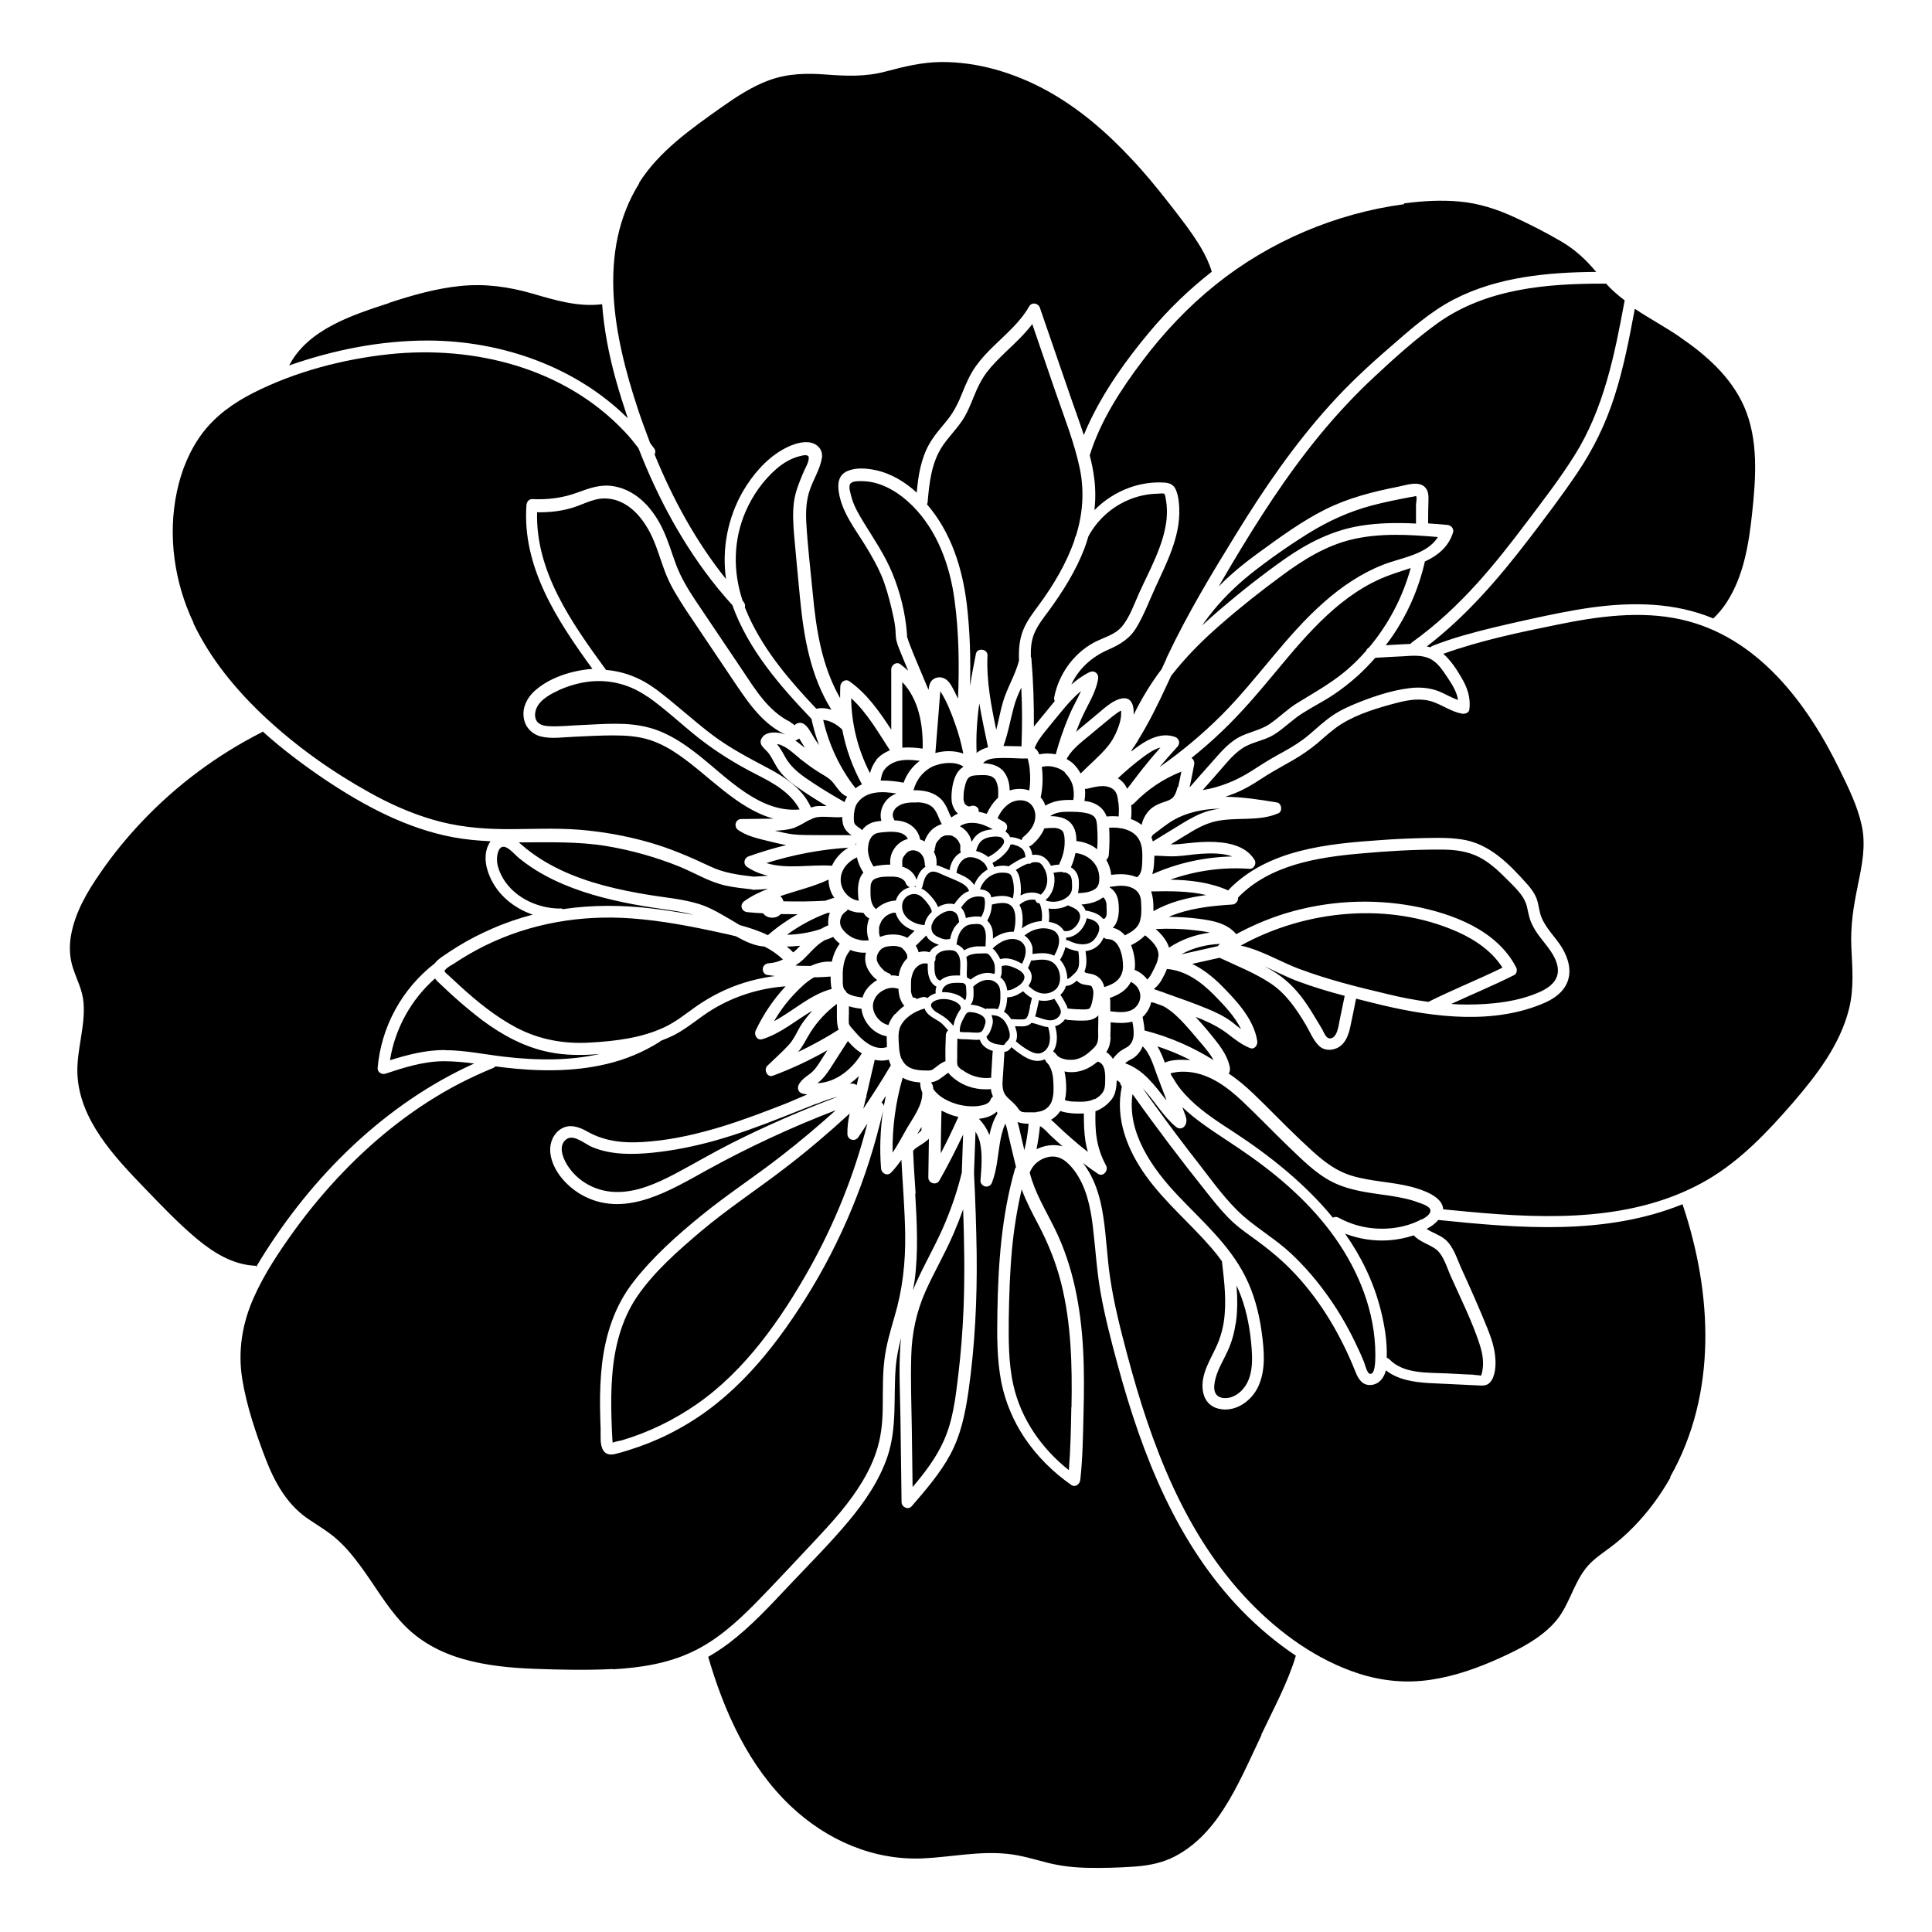
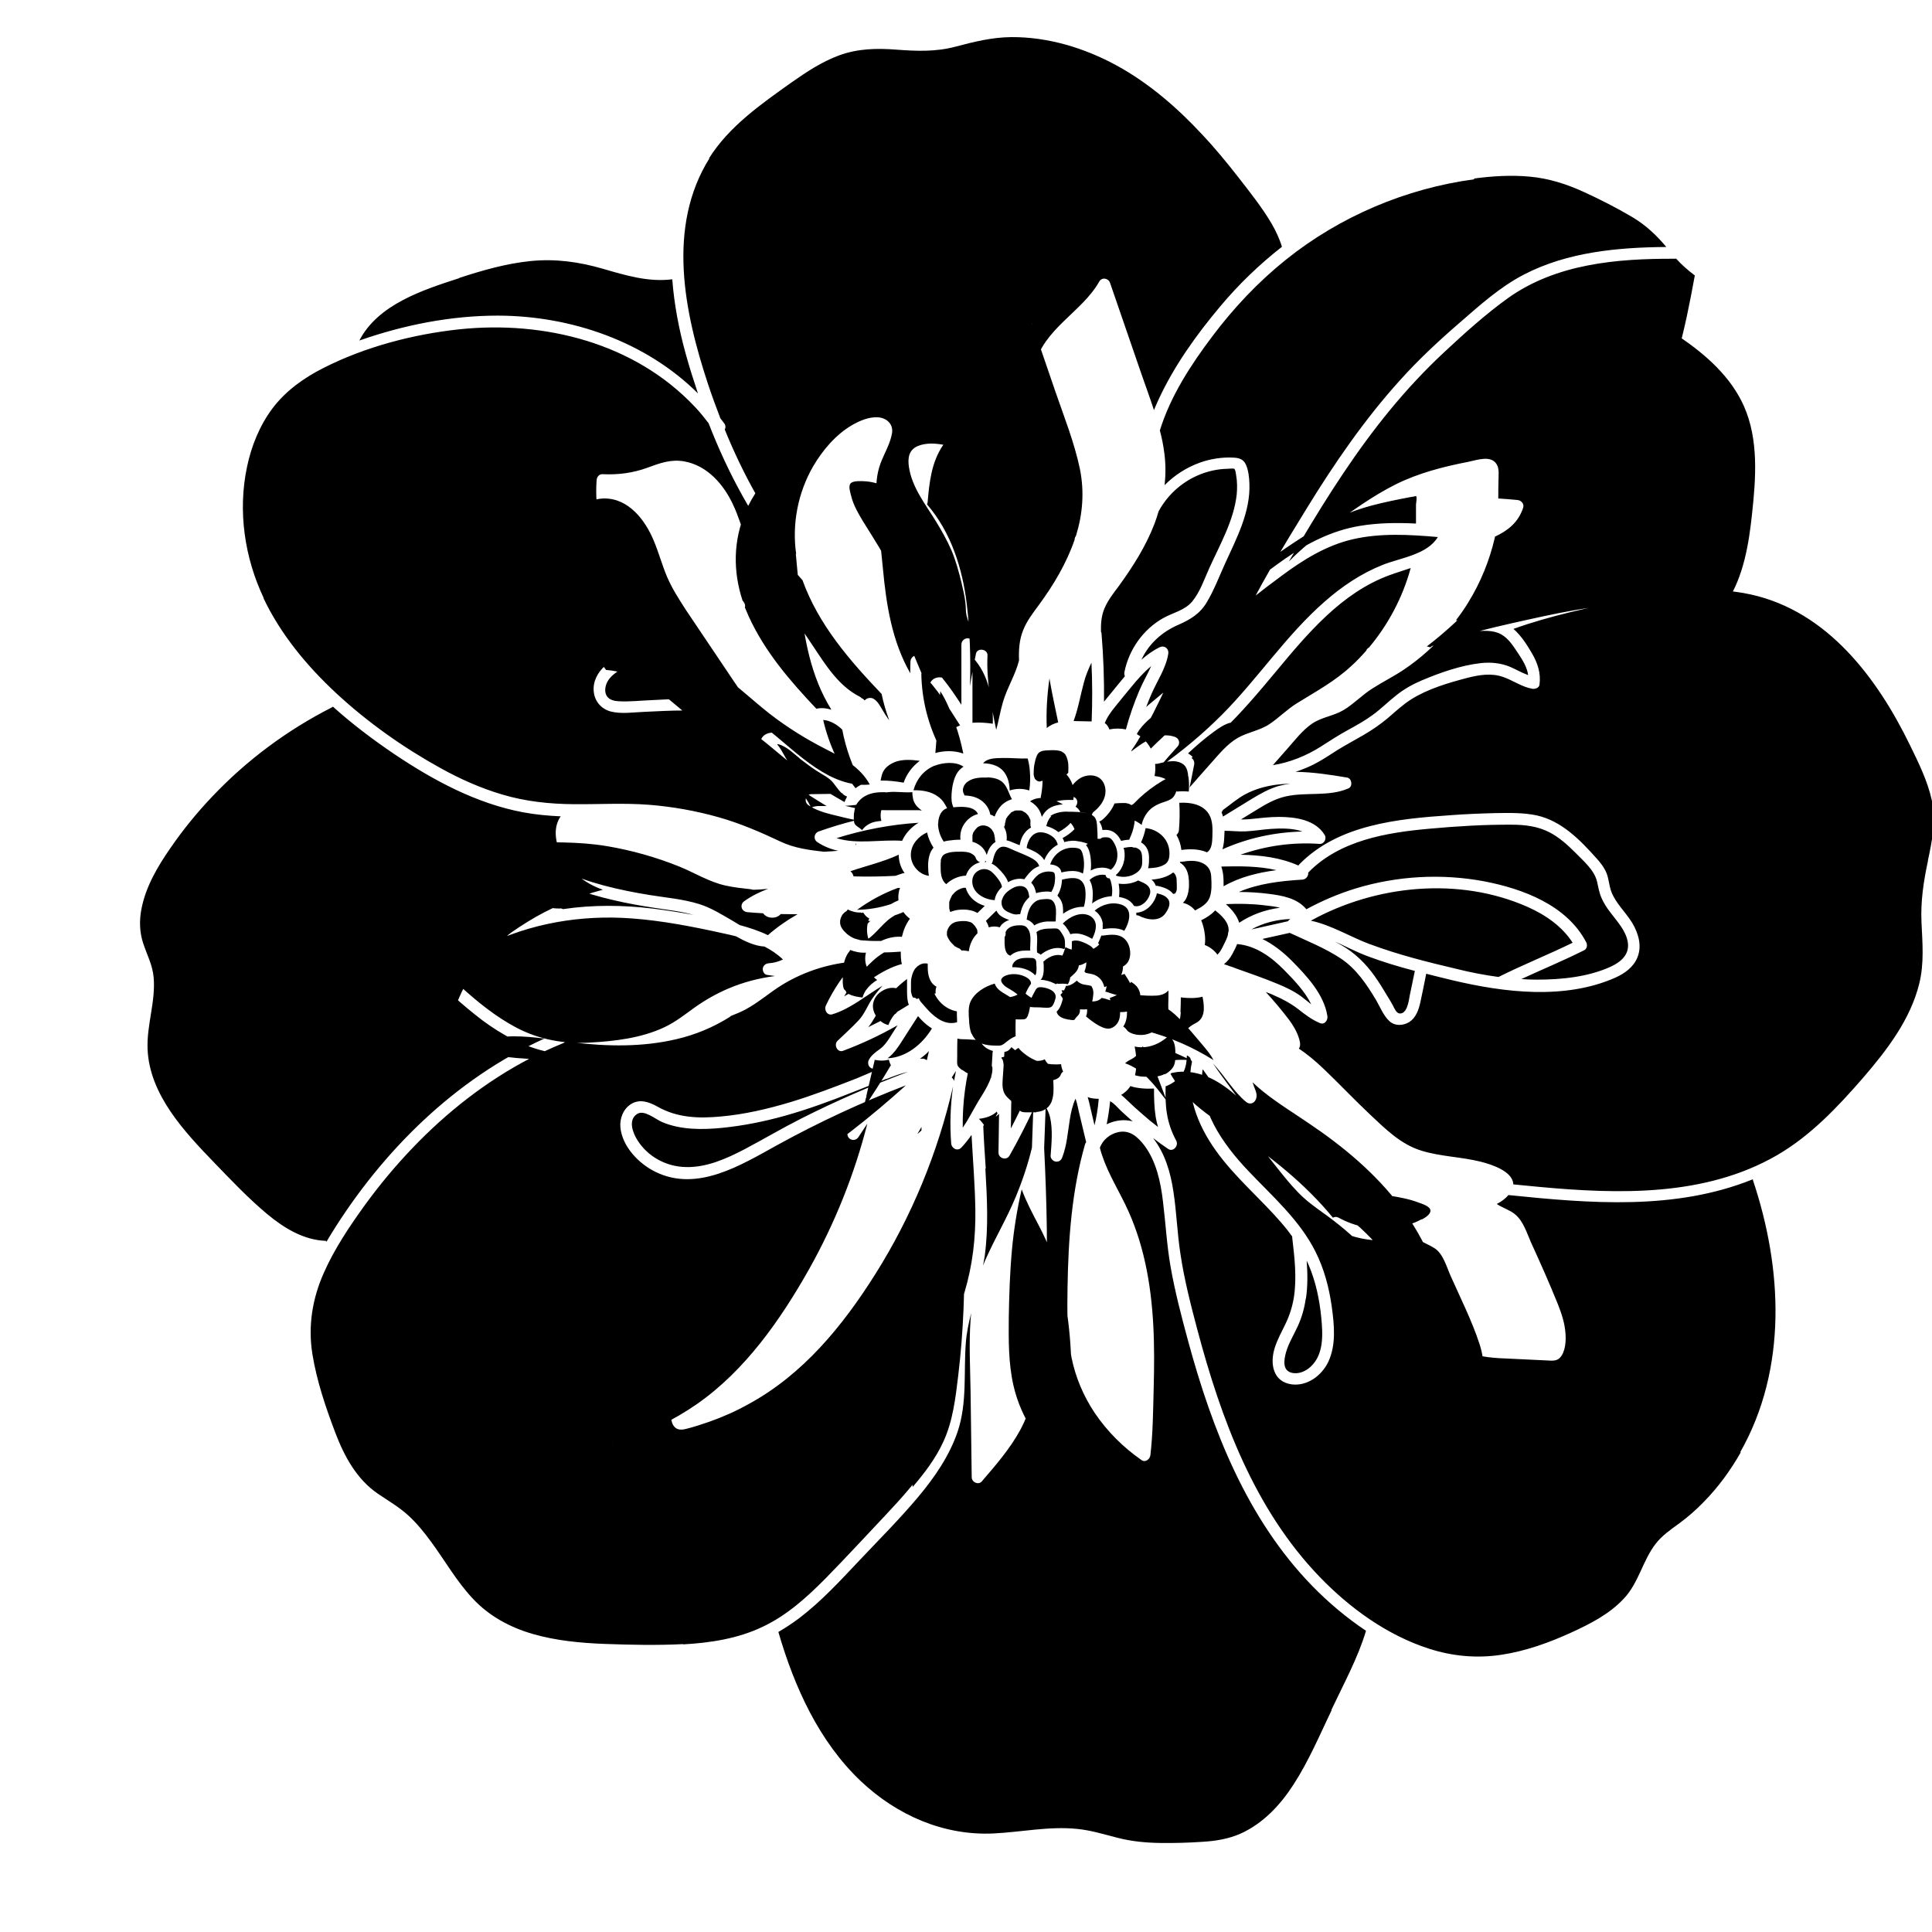
<svg xmlns="http://www.w3.org/2000/svg" fill="#000000" width="800px" height="800px" version="1.1" viewBox="144 144 512 512">
-   <path d="m589.13 233.29c6.953 4.734 13.551 10.531 17.027 18.34 3.93 8.867 3.176 19.043 2.168 28.414-0.855 8.062-2.215 16.574-6.699 23.527-1.008 1.562-2.215 3.023-3.578 4.332-10.227-4.281-21.363-4.383-32.195-2.922-5.742 0.805-11.438 2.016-17.129 3.273-5.644 1.258-11.285 2.519-16.879 4.133-2.769 0.805-5.543 1.715-8.211 2.769-0.25 0.102-0.453 0.25-0.605 0.402-0.301-0.102-0.605-0.203-0.906-0.25 10.379-7.961 18.941-17.887 26.902-28.266 4.434-5.793 8.867-11.637 12.949-17.684 4.231-6.246 7.508-12.949 9.824-20.152 2.469-7.609 3.981-15.516 5.441-23.375 3.93 2.621 8.113 4.836 11.992 7.508zm-132.8 180.46c2.367 2.316 4.484 4.988 6.648 7.508 0.957 1.16 1.914 2.316 2.621 3.68-2.672-1.664-5.492-3.176-8.363-4.434-3.223-1.41-6.551-2.57-9.926-3.426-0.051-1.211-0.301-2.418-0.504-3.578 0.25-0.203 0.453-0.402 0.656-0.656 0.805-0.957 1.359-2.066 1.613-3.223 0.25 0 0.504 0.051 0.707 0.102 0.805 0.301 1.562 0.555 2.367 0.855 1.562 0.805 2.973 1.965 4.18 3.176zm64.438 53.352c-4.434 2.418-10.027 3.023-14.965 2.117-2.469-0.453-4.836-1.309-7.055-2.519-0.555-0.301-1.059-0.25-1.512 0-7.305-8.918-16.625-16.375-26.25-22.672-4.031-2.621-8.113-5.238-11.539-8.566-1.664-1.613-3.176-3.375-4.332-5.391-0.203-0.352-0.855-1.211-0.906-1.613h0.051s0.555-0.203 0.754-0.203c1.359-0.301 2.82-0.301 4.231-0.152 5.441 0.605 9.977 3.981 13.855 7.609 4.133 3.879 8.062 8.012 12.141 11.941 3.777 3.578 7.559 7.559 12.344 9.824 4.684 2.215 9.824 2.672 14.914 3.426 2.469 0.402 4.988 0.855 7.356 1.762 0.855 0.301 3.176 1.008 3.223 2.117 0.102 1.059-1.562 2.016-2.316 2.418zm13.855 41.211-2.418-0.102c-1.613-0.102-3.223-0.152-4.836-0.25-4.988-0.25-11.387 0.203-15.164-3.727-0.203-0.203-0.453-0.352-0.707-0.402 0.152-4.18-0.555-8.566-1.562-12.543-1.863-7.508-5.188-14.258-9.473-20.355 3.68 1.41 7.609 2.016 11.539 1.762 2.266-0.152 4.484-0.605 6.648-1.309 1.562 1.664 3.68 2.215 5.543 3.426 2.266 1.461 3.176 4.938 4.231 7.305 2.621 5.894 5.594 11.789 7.609 17.887 0.453 1.41 0.855 2.871 0.957 4.383 0.051 0.754 0.051 1.512-0.051 2.215-0.051 0.352-0.203 1.812-0.555 2.016 0.25-0.152-1.562-0.25-1.762-0.25zm-106.71 8.613c-0.102 5.543-0.203 11.133-0.656 16.676-7.203-5.691-12.695-13.551-14.711-22.57-1.309-5.844-1.258-11.84-1.211-17.785 0.102-6.098 0.301-12.141 0.855-18.188 0.504-5.34 1.359-10.629 2.57-15.871 1.211 3.273 2.871 6.449 4.535 9.574 2.519 4.836 4.535 9.824 5.894 15.164 2.719 10.73 2.973 21.965 2.769 33zm-21.715-72.094c-0.605-1.613-1.562-3.074-2.769-4.332 1.812-0.203 3.527-0.754 4.734-1.914 0 0.152 0.102 0.301 0.203 0.453-1.109 1.762-1.715 3.727-2.168 5.742zm-6.852 46.098c-0.25 5.894-0.707 11.789-1.41 17.633-0.707 5.894-1.41 12.043-3.93 17.48-2.016 4.434-4.988 8.312-8.16 12.043-0.051-5.09-0.152-10.176-0.203-15.316-0.102-6.449-0.352-12.949-0.152-19.398 0.152-6.047 1.359-11.738 3.828-17.281 2.316-5.141 5.188-10.027 7.406-15.215 0.906-2.117 1.762-4.281 2.519-6.398 0.301 8.816 0.453 17.582 0.102 26.398zm-92.953 35.52c0-0.301-0.102-0.707-0.102-0.855-0.102-1.965-0.203-3.879-0.25-5.844-0.102-3.727-0.102-7.457 0.203-11.184 0.555-7.356 2.367-14.711 6.551-20.906 4.484-6.602 10.832-12.141 16.879-17.281 7.106-5.996 14.863-11.082 22.219-16.727 5.996-4.586 11.738-9.473 17.281-14.559-0.402 1.812-0.656 3.629-0.605 5.441 0.051 1.613 2.066 2.117 2.922 0.805 0.805-1.211 1.562-2.367 2.367-3.578-3.426 13.453-8.613 26.398-15.418 38.543-7.559 13.402-16.93 26.852-29.727 35.77-6.098 4.231-12.797 7.508-19.902 9.621-0.707 0.203-1.812 0.301-2.469 0.656zm-44.438-104.19c-5.039 0-9.824 1.211-14.609 2.719 1.309-8.312 5.594-16.121 11.941-21.664 0.25 0.352 0.555 0.656 0.855 0.957 1.258 1.211 2.57 2.418 3.828 3.578 2.519 2.266 5.09 4.434 7.809 6.5 5.289 3.93 11.184 7.152 17.684 8.465 4.383 0.906 8.969 0.906 13.453 0.504-3.828 0.855-7.809 1.309-11.789 1.41-4.586 0.102-9.117-0.152-13.652-0.707-5.188-0.605-10.379-1.715-15.617-1.715zm38.391-1.965c-6.852 0.402-13.352-0.754-19.445-3.93-5.543-2.922-10.43-6.902-15.012-11.082-1.109-1.008-2.168-2.016-3.273-3.023-0.102-0.102-0.605-0.453-0.656-0.656-0.301-0.605-0.25-0.25 0.152-0.707 0.504-0.605 1.512-1.109 2.168-1.512 2.621-1.762 5.34-3.324 8.16-4.734 12.141-5.996 25.543-8.262 39.047-7.254 8.113 0.605 16.121 2.168 24.082 3.93 1.16 0.25 2.316 0.504 3.477 0.805 2.316 1.309 4.938 2.57 7.559 2.719 1.762 0.906 3.426 2.016 4.887 3.426-1.16 0.555-2.367 0.906-3.777 1.008-0.754 0.051-1.461 0.555-1.562 1.359-0.102 0.707 0.352 1.613 1.109 1.715 0.707 0.102 1.41 0.203 2.117 0.301-4.281 0.555-8.516 1.664-12.496 3.375-3.023 1.309-5.894 2.922-8.613 4.836-2.672 1.914-5.238 3.981-8.262 5.391-5.996 2.82-13.098 3.68-19.648 4.031zm-7.91-35.52c-6.297 0-12.949-3.273-15.719-9.117-0.555-1.211-1.059-2.621-1.008-4.031 0-1.008 0.352-3.223 1.715-3.223 1.359 0 3.125 2.215 4.082 2.973 1.41 1.16 2.922 2.215 4.434 3.176 6.246 3.879 13.352 6.297 20.504 7.961 3.629 0.855 7.254 1.512 10.934 2.066 3.477 0.555 7.004 0.906 10.379 1.863-3.629-0.656-7.203-1.211-10.832-1.664-7.961-0.957-15.922-1.008-23.73 0.152-0.203-0.102-0.453-0.203-0.754-0.203zm50.734-5.039s0.301 0.051 0.453 0.051h0.453c1.16-0.051 2.316-0.102 3.477-0.25-2.215 0.855-4.332 1.863-6.297 3.273-1.309 0.906-0.805 2.769 0.805 2.922 1.41 0.152 2.769 0.203 4.18 0.301 0.504 0.707 1.309 1.16 2.418 1.16 1.008 0 1.762-0.402 2.266-0.957 1.461 0 2.973 0.051 4.434 0.051-2.769 1.562-5.441 3.426-7.859 5.543-2.367-1.16-4.887-1.965-7.457-2.672-0.605-0.352-1.211-0.707-1.762-1.059-2.973-1.715-5.793-3.527-9.07-4.535-4.231-1.309-8.664-1.664-13-2.367-4.082-0.656-8.16-1.461-12.141-2.519-7.91-2.117-15.668-5.391-21.867-10.832-0.25-0.203-0.453-0.402-0.707-0.605 7.809 0 15.668-0.301 23.426 1.008 6.551 1.109 12.949 2.922 19.094 5.391 4.082 1.664 7.91 4.082 12.242 5.039 2.266 0.504 4.637 0.754 6.953 1.008zm-56.68-99.957c2.871 0 5.691-0.25 8.465-1.008 3.023-0.754 5.894-2.621 9.07-2.672 6.551-0.102 10.984 5.742 13.25 11.234 1.309 3.125 2.168 6.348 3.477 9.473 1.309 3.074 3.125 5.894 4.938 8.715 4.133 6.144 8.262 12.293 12.395 18.438 3.68 5.441 7.406 11.336 13.453 14.41 0.102 0 0.203 0.102 0.301 0.102l0.102 0.152s-0.352-0.152-0.555-0.203c-1.664-0.453-4.281-0.605-5.391 1.008-1.359 1.914 0.855 2.973 1.812 4.332 1.059 1.512 1.715 3.223 2.871 4.684 1.211 1.562 2.672 2.769 4.281 3.93 2.621 1.863 5.34 3.578 8.113 5.238h-2.367c-0.656 0.051-1.211 0.203-1.812 0.402 0-0.102-0.051-0.25-0.152-0.402-2.215-4.637-6.551-7.559-10.984-9.926-5.188-2.769-10.227-5.34-14.965-8.918-5.09-3.828-9.723-8.211-14.863-12.043-3.981-2.973-8.465-4.785-13.352-5.188 0-0.102-0.102-0.152-0.152-0.25-8.918-12.242-18.539-25.797-18.086-41.613zm69.324 59.953c0.504 0.855 1.008 1.664 1.512 2.469-0.25-0.203-0.555-0.453-0.855-0.656-0.555-0.453-1.109-0.906-1.715-1.309 0.402-0.102 0.707-0.25 1.008-0.504zm-14.762-36.273s-0.152-0.203-0.25-0.25c-2.57-7.758-2.519-15.973 0.805-23.68 1.863-4.281 4.637-8.211 8.16-11.285 1.812-1.562 3.93-2.82 6.246-3.375 0.754-0.203 2.367-0.605 2.316 0.504 0 1.258-1.059 2.871-1.512 4.031-1.059 2.519-2.066 4.988-2.418 7.656-0.352 2.719-0.203 5.492 0 8.211 0.504 5.742 1.059 11.539 1.613 17.281 1.008 10.379 2.769 20.605 8.312 29.523-1.359-0.402-2.719-0.555-3.981-0.25-7.004-7.406-13.602-15.062-17.887-24.383-0.352-0.805-0.707-1.664-1.059-2.469 0.152-0.453 0.051-1.008-0.352-1.461zm43.328 9.621c0-0.453 0-0.906-0.051-1.359-0.402-5.289-1.812-10.883-3.828-15.77s-4.938-9.168-7.707-13.652c-1.309-2.168-2.621-4.383-3.223-6.852-0.203-0.855-0.754-2.418-0.25-3.223 0.555-0.855 2.57-0.707 3.426-0.707 5.039 0.152 9.574 3.074 13.047 6.5 6.648 6.648 9.977 15.922 11.184 25.09 1.16 8.566 1.258 17.332 0.906 26.047-0.301-0.656-0.656-1.309-0.957-1.965-0.656-1.211-1.258-2.621-2.519-3.324-1.258-0.707-3.023-0.402-3.777 0.906-0.352 0.605-0.453 1.309-0.555 2.066-1.008-2.418-2.066-4.887-3.074-7.305-0.656-1.562-1.309-3.125-1.914-4.734-0.152-0.453-0.352-0.906-0.504-1.41 0-0.152-0.102-0.301-0.102-0.453zm33.152-83.281c2.066 6.047 4.133 12.043 6.195 18.086 2.316 6.699 4.988 13.402 6.449 20.355 1.258 6.195 0.707 12.09-1.008 17.684-0.051 0.152-0.152 0.301-0.25 0.453-0.102 0.25-0.152 0.504-0.152 0.707-2.117 6.144-5.543 11.941-9.523 17.332-1.512 2.066-3.125 4.133-4.082 6.551-1.059 2.57-1.211 5.34-1.109 8.062-0.957 3.828-3.176 7.254-4.281 11.082-0.707 2.418-1.109 4.887-1.762 7.305-1.359-6.5-2.621-13.047-2.316-19.699 0.102-1.762-2.769-2.168-3.074-0.402-0.555 2.82-1.109 5.644-1.562 8.516 0.203-7.254 0-14.559-0.855-21.766-1.16-9.523-4.18-19.043-10.531-26.398 0.051-0.152 0.102-0.301 0.152-0.504 0.453-5.289 1.008-10.68 4.082-15.164 1.512-2.168 3.375-4.082 4.887-6.246 1.461-2.066 2.367-4.434 3.324-6.75 0.906-2.266 1.965-4.484 3.477-6.449 1.461-1.914 3.176-3.578 4.887-5.238 2.519-2.367 5.039-4.734 7.152-7.508zm101.72 48.012v4.938c-4.988-0.25-9.926-0.203-14.812 0.605-7.356 1.211-13.906 4.535-19.949 8.766-5.945 4.18-11.738 8.766-17.281 13.504-1.562 1.359-3.125 2.719-4.637 4.133 0.555-0.805 1.109-1.562 1.715-2.367 3.223-4.231 7.004-7.961 11.133-11.285 4.836-3.828 10.027-7.457 15.266-10.73 5.289-3.273 10.781-5.793 16.828-7.406 3.426-0.906 6.953-1.613 10.43-2.266 0.25 0 1.309-0.25 1.309-0.25 0.352 0.301 0 1.863 0 2.316zm-73.605 62.27c2.922-4.734 5.391-9.773 7.707-14.812 0.352-0.707 0.656-1.461 1.008-2.168 3.828-4.938 8.262-9.371 12.949-13.453 5.289-4.637 10.832-9.02 16.523-13.199 5.644-4.18 11.688-7.91 18.59-9.523 7.406-1.715 15.062-1.258 22.621-0.605-2.82 4.684-9.875 5.492-14.559 7.356-5.742 2.266-10.883 5.742-15.516 9.824-10.176 8.918-17.633 20.355-27.156 29.926-5.09 5.09-10.629 9.723-16.523 13.855 1.512-1.812 3.125-3.629 4.734-5.391 0.855-0.906 0.453-2.266-0.707-2.621-3.324-1.16-6.699 0.402-9.422 2.316-0.707 0.504-1.41 1.008-2.117 1.562l0.152-0.402c0.605-0.855 1.16-1.715 1.715-2.621zm61.062-24.434c-0.301 0.203-0.555 0.453-0.656 0.805-1.258 1.41-2.519 2.769-3.93 4.031-4.383 4.082-9.371 6.75-14.41 9.875-2.621 1.613-4.734 3.828-7.305 5.543s-5.691 2.117-8.363 3.629c-2.871 1.664-4.988 4.332-7.152 6.75-1.863 2.117-3.777 4.231-5.644 6.398 0.453-2.016 0.805-4.031 1.211-6.047 0.152-0.707-0.152-1.41-0.707-1.762 2.769-2.215 5.492-4.586 8.062-7.055 5.141-4.887 9.723-10.328 14.258-15.77 8.414-10.125 17.48-21.008 30.23-25.645 1.762-0.656 3.68-1.211 5.543-1.863-2.117 7.758-5.945 15.012-11.133 21.16zm-64.59 110.18s0.25-0.25 0.402-0.352c0.555-0.453 1.258-0.707 1.863-1.109 0.656-0.453 1.211-1.008 1.715-1.715 0.301-0.402 0.504-0.855 0.707-1.359 2.066 1.965 2.922 5.289 3.879 7.809l2.367 6.246v0.203c-3.074-3.93-5.996-8.062-10.883-9.773zm10.578-0.203c-0.555-1.512-1.16-2.973-1.965-4.332 2.066 0.707 4.133 1.461 6.098 2.367 0.906 0.402 1.812 0.855 2.672 1.309-2.266-0.203-5.09-0.203-6.852 0.656zm-14.461-13.602v-2.871c0-0.25-0.051-0.453-0.152-0.656 1.613-0.605 3.176-1.309 4.383-2.57 0.504-0.504 0.906-1.109 1.258-1.715 0 0 0.25 0.102 0.25 0.152 0.152 0.102 0.301 0.203 0.453 0.301l0.152 0.102 0.102 0.102c0.555 0.504 0.754 0.707 1.109 1.41 0.504 1.008 0.555 2.266 0.051 3.324-0.453 1.059-1.359 1.965-2.621 2.316-0.805 0.25-1.359 0.301-2.215 0.301-0.855 0-1.762-0.102-2.621-0.203h-0.25zm-19.598 26.754h-2.066c-0.605 0-1.512 0.051-2.016-0.25-0.453-0.25-0.754-0.805-1.059-1.211-0.402-0.504-0.805-0.906-1.258-1.309-0.855-0.805-1.863-1.562-2.266-2.719-0.504-1.461-0.25-3.125-0.152-4.637l0.352-5.644v-0.25c0.555-0.051 1.059-0.25 1.461-0.754 0.152-0.152 0.301-0.352 0.402-0.504 1.309 1.109 2.719 2.215 4.281 2.973 1.461 0.707 3.074 0.957 4.586 0.25 0 0.051 0 0.102 0.051 0.152 0 0 0 0.102 0.051 0.102 0.25 0.453 0.555 0.805 0.855 1.109 1.008 1.512 1.258 3.223 1.309 5.09 0.051 1.461 0.102 3.074-0.402 4.484v0.102c-0.25 0.605-0.555 1.16-1.008 1.613-0.855 0.855-1.965 1.258-3.176 1.309zm-31.438 5.644-0.102 0.102s0.152-0.25 0.25-0.402c0.301-0.504 0.555-0.957 0.855-1.461v0.707c0 0.152 0 0.25-0.102 0.301-0.102 0.102-0.402 0.352-0.555 0.504l-0.301 0.25zm-14.461-6.449c0.25-0.957 0.504-1.914 0.707-2.871 0.102-0.25 0.203-0.453 0.152-0.707 0.754-3.176 1.461-6.348 2.215-9.523 1.211 0.25 2.469 0.301 3.727-0.051 0.152 0.504 0.301 1.008 0.555 1.512 0 0.051-0.102 0.102-0.152 0.203-2.266 3.879-4.734 7.656-7.254 11.438zm-16.879-93.004c1.512 1.16 3.023 2.316 4.586 3.324 1.512 1.008 3.273 1.762 4.383 3.176 1.059 1.309 1.863 2.82 3.477 3.578h0.152v0.102c-0.25 0.453-0.453 0.957-0.656 1.41-2.82-1.613-5.644-3.273-8.363-5.09-2.922-1.914-5.644-3.777-7.356-6.852-0.656-1.211-1.309-2.367-2.168-3.426 0.504 0.051 1.008 0.203 1.461 0.453 1.664 0.754 3.023 2.117 4.484 3.273zm11.336-7.656c0.957 5.09 2.719 9.977 5.238 14.559-0.605 0.25-1.16 0.605-1.715 1.008-4.18-5.34-7.055-11.539-8.566-18.086 1.812 0.102 3.828 1.309 5.039 2.57zm13.855 8.664c2.117-0.805 4.434-0.656 6.699-0.352-1.965 1.461-3.477 3.477-4.281 5.793-1.965-0.352-4.031-0.605-6.098-0.555 0.203-1.059 0.402-2.168 1.109-3.023 0.656-0.855 1.613-1.461 2.621-1.863zm11.941-16.324c0.051-0.805 0.152-1.664 0.203-2.469 1.664 2.57 2.871 5.644 3.879 8.516 0.957 2.621 1.664 5.289 2.215 8.012-2.316-0.855-5.141-0.805-7.406-0.152l0.707-8.766zm33.25 19.195c0.906 0.855 1.613 1.965 1.965 3.074 0.102 0.352 0.203 0.707 0.25 1.059v0.301s0.051 0.352 0.102 0.504v1.008 0.301c0 0.203-0.051 0.402-0.102 0.605v0.301h-1.664c-2.066 0.051-4.031 0.453-5.742 1.512-0.102-0.301-0.25-0.555-0.352-0.855-0.25-0.504-0.555-0.957-0.906-1.309 0.555-2.672 0.656-5.391 0.301-8.113 1.008-0.25 2.016-0.25 2.973-0.051 1.309 0.301 2.469 0.805 3.324 1.664zm29.824 3.727c-0.203 0.805-0.453 1.664-0.906 2.367-0.504 0.754-1.258 1.109-2.117 1.41-1.914 0.605-3.68 1.309-4.938 2.922-0.754 0.957-1.309 2.117-1.562 3.324-0.855-0.656-1.863-1.211-2.871-1.562 0-0.102 0.102-0.25 0.102-0.352 0.102-1.109 0.102-2.215 0-3.324 0.25-0.051 0.504-0.203 0.754-0.453 3.527-3.68 7.809-6.551 12.543-8.414-0.25 1.359-0.555 2.719-0.855 4.082zm-19.398 53.051c-0.203-0.957-0.656-1.863-1.41-2.519-0.656-0.605-1.461-0.906-2.316-1.059-0.352-0.051-0.707-0.102-1.008-0.203h-0.203s-0.102-0.152-0.051-0.102v0l0.102 0.102-0.102-0.102s-0.203-0.203-0.301-0.301c0.754-1.613 0.555-3.629 0.301-5.391 0.957-0.102 1.863-0.402 2.672-0.957 1.008-0.656 1.664-1.613 2.168-2.672 0.25 0.301 0.605 0.453 1.109 0.453 3.125 0 4.031 4.836 3.981 7.203 0 1.41-0.453 2.719-1.512 3.727-0.906 0.855-2.168 1.359-3.375 1.762zm-3.578 4.988s-0.152 0.301-0.152 0.352c0 0.051-0.051 0.102-0.102 0.152-0.051 0.051-0.402 0.301-0.102 0.152-0.051 0-0.152 0.102-0.203 0.102h-0.102c-0.504 0.203-1.664 0.152-2.418 0.102-1.008 0-2.016-0.102-3.023-0.203h-0.051c-0.152-0.605-0.453-1.16-0.754-1.715-0.352-0.656-0.754-1.309-1.16-1.914 0.707-0.656 1.211-1.461 1.461-2.367 0.906 0 1.715-0.453 2.418-1.008 0.152-0.102 0.301-0.25 0.453-0.402 0.504 0.555 1.16 0.906 1.914 1.059 0.301 0.051 0.656 0.102 0.957 0.152 0.203 0 0.352 0.051 0.555 0.102 0.102 0 0.402 0.203 0.152 0 0.051 0 0.102 0.051 0.203 0.102l0.102 0.102s0.102 0.051 0.102 0.102c0 0 0.152 0.402 0.203 0.453 0.051 0.152 0.102 0.352 0.152 0.504 0.152 0.656 0 1.562-0.102 2.266-0.102 0.605-0.25 1.258-0.453 1.812zm-34.109 16.977c-0.402-0.301-1.008-0.754-1.211-1.258-0.203-0.555-0.102-1.461-0.102-2.066 0-1.664 0-3.375 0.051-5.039 0.805 0.25 1.715 0.152 2.519 0.203 1.109 0.051 2.316 0.203 3.426 0.102 0.402 1.309 1.512 2.266 2.82 2.769 0.203 0.102 0.402 0.152 0.656 0.203-0.051 0.152-0.102 0.352-0.102 0.504l-0.352 5.945v0.656c-2.621 0.352-5.492-0.402-7.656-2.066zm-9.32-19.145c-0.301-0.203-0.754-0.301-1.211-0.203-0.504 0.152-1.008 0.301-1.512 0.504-0.203-0.203-0.402-0.352-0.656-0.352-0.102 0-0.203 0-0.301-0.051 0 0-0.102-0.102 0 0l-0.102-0.102-0.102-0.203s-0.102-0.203-0.102-0.25c0-0.102-0.102-0.25-0.102-0.352-0.051-0.203-0.102-0.453-0.152-0.656v-0.301-0.605-1.008c0-0.754 0-1.359 0.203-2.066 0.152-0.656 0.352-1.211 0.707-1.812 0.203-0.352 0.203-0.301 0.453-0.555 0.102-0.102 0.25-0.25 0.352-0.352 0.152-0.152 0 0 0.152-0.102 0.555-0.402 0.805-0.504 1.461-0.656h0.152 0.504 0.203c0.102 0 0.152 0.051 0.25 0.102v0.957c0 1.965 0.504 4.18 2.316 5.09-0.203 0.555-0.301 1.16-0.203 1.762-0.805 0.25-1.562 0.656-2.117 1.211zm-8.465 4.231c-0.754 0.855-1.359 1.863-1.762 2.973-2.519-0.555-4.637-3.477-3.981-5.996 0.352-1.359 1.211-2.418 2.469-3.125 1.309-0.754 2.672-0.957 4.082-0.504h0.102c0 0.605 0.102 1.211 0.203 1.762 0.203 0.957 0.656 2.016 1.359 2.769-0.906 0.656-1.715 1.359-2.418 2.215zm-7.656-6.348c-0.453 0.656-0.754 1.309-0.957 2.016h-0.102c-1.211-0.152-2.519-0.352-3.629-0.957-0.203-0.102-0.402-0.25-0.555-0.402-0.102-0.352-0.352-0.605-0.605-0.805-0.25-0.504-0.301-1.059-0.352-1.715v-2.922c0-0.102 0.051-0.203 0.051-0.301v-0.203c0.152-1.812 0.605-3.629 1.762-4.988 0.051-0.102 0.102-0.203 0.152-0.301 1.309 0.504 2.719 0.805 4.18 0.707-0.352 1.41-0.25 2.82 0.402 4.18 0.605 1.211 1.461 2.266 2.57 3.074-1.109 0.656-2.117 1.512-2.922 2.621zm-1.309-20.402s0.352 0 0.504-0.102c0.301 0.453 0.656 0.906 1.109 1.258 0.152 0.102 0.301 0.203 0.504 0.301-0.754 1.863-0.754 3.93-0.102 5.793-0.656 0.102-1.359 0.102-2.016 0h-0.203s-0.301-0.102-0.453-0.152c-0.301-0.051-0.605-0.152-0.906-0.25-0.102 0-0.203-0.051-0.301-0.102 0.102 0 0.102 0 0 0-0.152-0.051-0.301-0.152-0.453-0.203-0.301-0.152-0.605-0.352-0.906-0.555-0.102-0.102-0.25-0.152-0.352-0.25l-0.25-0.203-0.754-0.754c-0.203-0.203-0.352-0.453-0.555-0.754-0.203-0.301-0.25-0.453-0.352-0.754 0-0.152-0.051-0.301-0.102-0.402v-0.152-0.453-0.25c0.051-0.301 0.152-0.555 0.25-0.855 0-0.051 0.051-0.152 0.102-0.203 0.051-0.152 0.152-0.25 0.203-0.402l0.152-0.203c0.051-0.102 0.152-0.152 0.25-0.25 0.102-0.102 0.203-0.203 0.301-0.301-0.25 0.203 0.203-0.152 0.25-0.152 0.25-0.152 0.402-0.352 0.504-0.555 1.109 0.555 2.266 0.855 3.527 0.805zm-1.512-17.984s0.203-0.402 0.203-0.605v0.102 0.453h-0.203zm-0.352-8.566c0.102-1.008 0.352-1.965 0.957-2.719 2.367-3.125 6.602-2.973 10.227-2.367-0.906 0.352-1.762 0.855-2.469 1.613-1.41 1.512-2.066 3.68-1.512 5.644-1.008 0.102-2.016 0.203-2.922 0.656-0.906 0.402-1.613 1.008-2.215 1.812 0 0-0.102-0.102-0.102-0.152-0.605-0.555-1.359-0.855-1.812-1.512-0.352-0.555-0.25-2.066-0.203-2.871zm21.312-12.445c2.168-0.855 5.594-1.211 7.656 0.25-0.805 0.504-1.461 1.211-1.914 2.066-0.504 0.957-0.805 2.066-1.008 3.125-0.203 1.309-0.352 2.672-0.203 4.031 0.203 1.258 0.754 2.418 1.664 3.223-0.656 0.25-1.211 0.605-1.762 1.008-0.453-0.805-0.754-1.664-1.16-2.519-0.555-1.16-1.258-2.215-2.316-2.973-1.863-1.41-4.281-1.762-6.551-1.715 0.754-2.871 2.719-5.34 5.543-6.5zm16.574-2.016c2.168-0.102 4.383 0 6.602 0.102 0.504 0 1.059-0.051 1.512 0 0 0.102 0 0.152 0.051 0.25 0.25 1.008 0.453 2.066 0.504 3.125 0.152 1.715 0.102 3.426-0.152 5.09-1.664-0.555-3.477-0.555-5.188 0-0.051-1.461-0.301-2.922-1.059-4.231-1.258-2.215-3.578-2.922-5.996-2.973 0.805-1.059 2.469-1.309 3.68-1.359zm24.082 14.66c0.656 0.203 1.309 0.453 1.762 1.008 0.555 0.707 0.605 1.715 0.656 2.57 0.152 1.965 0.152 3.93 0 5.945-0.102-0.102-0.203-0.203-0.352-0.301-1.461-1.109-3.273-1.715-5.141-1.914 0-1.059-0.102-2.066-0.453-3.023-1.059-2.871-3.777-3.578-6.5-3.578 1.309-0.957 3.023-1.16 4.586-1.16 1.762 0 3.68 0 5.391 0.453zm-7.457 38.844c0.656-1.008 1.16-2.168 1.461-3.426 1.059 0.555 2.215 0.906 3.426 1.109 0.152 0.906 0.203 1.762 0.203 2.672 0 0.805-0.051 1.562-0.453 2.266-0.352 0.605-0.906 1.109-1.41 1.562-0.352 0.301-0.805 0.754-1.258 0.855 0-1.812-0.656-3.727-1.863-5.039zm-7.91 12.445c-0.102 0.453-0.203 0.957-0.301 1.41 0 0.152-0.102 0.301-0.152 0.453 0 0.102-0.051 0.203-0.102 0.301v0.152s-0.203 0.301-0.301 0.453v0.102s-0.152 0.102-0.203 0.152c0 0-0.152 0.102-0.203 0.152-0.051 0-0.301 0.102-0.453 0.102-1.008 0.051-2.066 0-3.074-0.051h-0.203c-0.25-0.402-0.555-0.754-0.855-1.109-0.301-0.352-0.656-0.605-1.059-0.855 0.656-1.16 0.805-2.519 0.855-3.828 1.309 0 2.519-0.504 3.629-1.211 0.203-0.152 0.402-0.25 0.555-0.402 0.707 0.707 1.512 1.359 2.367 1.812l-0.555 2.367zm-18.59 6.602c-0.152-1.41 0.504-2.769 1.16-3.93 0.203-0.402 0.402-0.855 0.754-1.109 0 0 0.25-0.152 0.453-0.203 0.754-0.051 1.613 0.102 2.316 0.352 1.211 0.402 2.367 1.211 2.066 2.621-0.152 0.555-0.352 1.211-0.656 1.715-0.352 0.656-0.855 0.754-1.562 0.754-0.707 0-1.41-0.051-2.066-0.102-0.754 0-1.613 0-2.418-0.102h-0.051zm-10.934-21.109c-0.152-0.605-0.402-1.16-0.754-1.715l2.769-2.719c0.152 0.301 0.352 0.605 0.555 0.855 0.656 0.754 1.613 1.16 2.519 1.512 0.102 0 0.25 0.102 0.352 0.102-0.605 0.203-1.16 0.504-1.664 0.906-0.352 0.301-0.656 0.656-0.855 1.059-0.957-0.301-1.965-0.301-2.922 0zm-1.461 11.992m-5.742-5.742v-0.102c-0.25-0.301-0.504-0.555-0.855-0.656-0.051 0-0.301-0.152-0.352-0.152-0.152-0.102-0.352-0.203-0.504-0.301h-0.102l-0.203-0.25s-0.301-0.301-0.453-0.453c-0.152-0.152-0.301-0.301-0.453-0.504l-0.102-0.102s-0.102-0.152-0.152-0.25c-0.102-0.152-0.25-0.352-0.352-0.555 0 0-0.152-0.352-0.203-0.402-0.051-0.152-0.102-0.301-0.152-0.453v-0.152-0.102-0.453c0-0.203 0.051-0.352 0.102-0.555 0.203-0.605 0.555-1.211 1.16-1.715-0.152 0.152 0.25-0.203 0.352-0.203 0.051 0 0.453-0.25 0.402-0.203 0.453-0.203 0.957-0.25 1.359-0.301 1.008-0.102 1.863-0.102 2.719 0.203 0.203 0.051 0.25 0.102 0.453 0.203 0.051 0 0.102 0.051 0.152 0.102 0 0 0.301 0.25 0.402 0.402 0 0 0.402 0.453 0.25 0.25 0.203 0.301 0.453 0.656 0.605 0.957 0 0 0.102 0.301 0.102 0.352v0.051 0-0.152c0 0.25 0 0.555 0.051 0.805-1.109 1.059-1.812 2.418-2.168 3.93-0.051 0.301-0.102 0.555-0.152 0.855-0.656-0.152-1.309-0.25-2.016-0.203zm-6.195-33.754c0-1.359 0.504-3.074 1.715-3.777 0.754-0.453 1.715-0.453 2.621-0.555 1.059-0.102 2.168-0.152 3.223 0 0.754 0.102 1.512 0.301 2.117 0.754 0.402 0.301 0.707 0.656 0.855 1.059-1.613 0.402-3.023 1.512-3.879 3.023-0.656 1.16-0.906 2.469-0.754 3.777-1.16 0-2.266 0.102-3.273 0.25-0.402 0.051-0.754 0.152-1.16 0.25-0.957-1.41-1.512-3.125-1.512-4.785zm13-12.242c1.512 0.051 3.223 0.352 4.281 1.512 1.109 1.16 1.461 2.922 2.266 4.281-1.211 0.352-2.367 1.059-3.223 2.117-0.605 0.754-1.059 1.562-1.359 2.469-0.352-0.203-0.754-0.402-1.16-0.504-0.301-1.812-1.512-3.375-3.176-4.231-1.16-0.605-2.418-0.805-3.68-0.855 0-0.152-0.102-0.301-0.152-0.453-0.656-1.109 0.051-2.57 1.059-3.223 1.461-1.059 3.426-1.109 5.188-1.059zm13.098-5.691c0.352-0.656 0.555-0.957 1.211-1.211 0.805-0.301 1.812-0.25 2.719-0.301 0.906 0 1.715 0 2.57 0.301 0.203 0.102 0.605 0.352 0.707 0.453 0.102 0.102 0.25 0.203 0.352 0.352-0.102-0.152 0.152 0.25 0.203 0.352 0.301 0.555 0.555 1.562 0.605 2.117 0.051 0.805 0.051 1.613 0 2.418-1.309 1.211-2.266 2.672-3.023 4.281-0.707-0.25-1.359-0.402-2.117-0.555 0-0.301 0-0.605-0.152-0.855-0.453-0.754-1.41-0.957-2.168-0.555 0.25-0.102-0.203 0-0.203 0h-0.102c-0.25-0.051-0.504-0.203-0.656-0.301 0 0-0.352-0.402-0.25-0.203-0.102-0.102-0.203-0.25-0.25-0.402-0.152-0.352-0.25-0.754-0.25-1.16 0-0.906 0.051-1.762 0.203-2.519 0.152-0.754 0.352-1.664 0.605-2.117zm20.656 12.594h0.152c0.605-0.051 1.211-0.102 1.812-0.102h0.805 0.152s0.25 0.051 0.402 0.102c0.152 0 0.301 0.051 0.453 0.102l0.25 0.102s0.555 0.352 0.402 0.203c0.453 0.352 0.555 0.555 0.707 1.109 0.301 1.109 0.25 2.57 0.102 3.777-0.203 1.41-0.656 2.769-1.258 4.031-0.051 0.102-0.051 0.203-0.102 0.301-0.707 0-1.461 0.152-2.168 0.301-0.352-0.707-0.805-1.41-1.41-1.914-1.008-0.906-2.266-1.109-3.527-0.957-0.102-0.805-0.402-1.613-0.855-2.266 0.25-0.051 0.453-0.203 0.707-0.352 1.461-1.211 2.672-2.769 3.375-4.484zm8.211 6.551c3.223 0.301 6.047 2.719 6.297 6.098 0.051 0.855 0.051 1.812-0.352 2.57-0.301 0.605-0.707 0.906-1.359 1.211-1.109 0.555-2.519 0.707-3.93 0.754 0.25-0.906 0.25-1.863 0.25-2.82 0-1.664-0.605-3.176-2.117-4.031 0.555-1.211 0.957-2.469 1.211-3.777zm-11.336 25.441c-0.152-1.461-0.957-2.769-2.168-3.578 1.914-1.664 4.734-2.418 7.152-1.562 3.074 1.109 2.066 4.684 0.707 6.902-1.762-0.906-3.828-0.707-5.742-0.453 0-0.402 0.051-0.855 0-1.309zm-6.75 10.934c-0.152-1.258-0.605-2.469-1.664-3.324 0 0-0.102-0.051-0.152-0.102 0.25-0.453 0.352-0.957 0.352-1.461v-1.512c1.008-0.402 2.117-0.102 3.074 0.301 0.957 0.402 2.215 0.957 2.769 1.914 0.555 1.008-0.25 2.117-1.008 2.719-0.504 0.402-1.059 0.707-1.613 1.008-0.504 0.25-1.16 0.504-1.762 0.453zm-10.027-3.023s-0.402-0.301-0.656-0.402v-0.102c-0.152-1.762 0.25-3.578-0.152-5.289 0.707-0.605 1.715-0.805 2.621-0.906 0.555 0 1.059-0.051 1.613-0.051 0.453 0 1.109-0.102 1.512 0.152 0.402 0.203 0.707 0.754 0.957 1.109 0.301 0.453 0.555 0.906 0.707 1.41 0.152 0.555 0.152 1.109 0.152 1.664 0 0.352 0.051 0.855-0.203 1.109-0.754-0.25-1.562-0.352-2.367-0.25-1.461 0.203-2.769 0.855-3.879 1.762-0.102-0.102-0.152-0.203-0.25-0.25zm-16.473-10.883c-1.512-0.855-3.324-1.008-5.09-0.805-0.754 0.102-1.461 0.301-2.117 0.555 0-0.102-0.051-0.203-0.102-0.301-0.051-0.25-0.102-0.453-0.152-0.707v-0.102-0.352-0.707-0.453s0.152-0.453 0.25-0.707c0-0.102 0.102-0.25 0.152-0.352 0.102-0.301 0.25-0.504 0.352-0.707 0-0.051 0.102-0.152 0.152-0.203l0.102-0.102s0.301-0.352 0.453-0.504c0.102-0.102 0.152-0.152 0.25-0.203 0 0 0.352-0.301 0.555-0.402 0.203-0.102 0.402-0.203 0.605-0.301h0.051s0.203-0.102 0.301-0.152c0.203-0.051 0.453-0.102 0.656-0.152h0.152 0.301 0.051c0.25 0.957 0.754 1.812 1.41 2.57 0.957 1.059 2.266 1.812 3.629 2.215l-1.965 1.914zm-7.152-3.879m0.555-0.957m11.438 0.402c-0.152 0.352-0.203 0.707-0.25 1.059-0.152 0-0.25-0.051-0.402-0.051h-0.102c-2.621-0.301-5.492-2.066-5.441-4.988 0-1.258 0.707-2.418 1.914-2.922 1.109-0.504 2.316-0.301 3.223 0.453 0.656 0.555 1.258 1.258 1.762 1.965 0.453 0.605 0.906 1.309 0.957 2.066-0.707 0.656-1.309 1.461-1.664 2.418zm-6.144-14.508v-0.605-0.203s-0.051-0.25 0-0.352v-0.352-0.152s0.102-0.301 0.152-0.453v-0.152s0.301-0.453 0.453-0.656l0.102-0.152s0.203-0.203 0.25-0.301c0.102-0.102 0.203-0.152 0.25-0.25l0.102-0.102s0.203-0.152 0.301-0.203l0.5-0.203s0.25-0.051 0.402-0.102h0.152 0.352 0.203s0.25 0.102 0.352 0.102c0.051 0 0.301 0.102 0.352 0.102s0.152 0.051 0.203 0.102c0.152 0.051 0.25 0.152 0.352 0.203 0 0 0.152 0.102 0.203 0.152 0.203 0.152 0.352 0.352 0.555 0.555v0.102s0.203 0.301 0.301 0.402c0 0.051 0.102 0.152 0.102 0.25-0.051-0.102 0.102 0.25 0.102 0.301 0 0.102 0.051 0.25 0.102 0.352v0.203s0.051 0.301 0.102 0.453c0 0.352 0 0.754 0.203 1.059-0.051 0-0.102 0.051-0.152 0.102-1.211 0.805-1.812 2.066-2.215 3.375-0.656-1.965-2.117-3.023-3.879-3.527zm8.715-4.988s0.051-0.301 0.051-0.352c0-0.152 0.051-0.25 0.102-0.402v-0.203c0.203-0.25 0.352-0.555 0.504-0.754 0 0 0.301-0.352 0.102-0.102 0.102-0.102 0.203-0.203 0.25-0.301l0.402-0.402v-0.102c0.301-0.152 0.555-0.301 0.754-0.402h0.051l0.203-0.102s0.25-0.102 0.402-0.102h0.25 0.352 0.402 0.203c0.152 0 0.25 0.102 0.402 0.102h0.102l0.102 0.102s0.453 0.25 0.707 0.402l0.152 0.152s0.25 0.203 0.352 0.352c0 0.051 0.352 0.453 0.152 0.152 0.102 0.102 0.152 0.203 0.203 0.352 0.051 0.102 0.152 0.25 0.203 0.352v0.102l0.102 0.102s0.102 0.301 0.152 0.453v0.25 0.25c0 0.051-0.051 0.656 0 0.25-0.051 0.402 0 0.805 0.152 1.16-0.555 0.301-1.008 0.656-1.41 1.109-0.906 1.008-1.359 2.266-1.613 3.578-0.453-0.203-0.906-0.352-1.359-0.555-0.707-0.301-1.41-0.605-2.117-0.754 0.051-0.203 0.102-0.453 0.051-0.656 0-0.152 0.051-0.25 0-0.402 0-0.855-0.301-1.715-0.707-2.469 0.152-0.25 0.25-0.504 0.25-0.805v-0.301zm20.305-0.805h0.402s0.352 0.152 0.555 0.203c0.152 0.051 0.352 0.102 0.504 0.152h0.102l0.203 0.152s0.301 0.152 0.453 0.25l0.305 0.203s0.25 0.203 0.352 0.301l0.203 0.305s0.203 0.301 0.25 0.453c0 0.051 0.102 0.152 0.102 0.25v0.102s0.102 0.301 0.152 0.504v0.301s0.051 0.102 0.051 0.152c-1.512 0.504-2.871 1.41-4.231 2.266-0.102 0.051-0.152 0.152-0.203 0.203-1.16-0.301-2.519-0.203-3.629 0.102-0.102 0-0.152 0.051-0.25 0.102-0.102-0.402-0.25-0.754-0.453-1.109 1.16-0.605 2.266-1.41 3.176-2.367 0.707-0.707 1.359-1.562 1.613-2.519h0.301zm11.133 7.91s-0.051-0.25-0.102-0.402c0.707-0.152 1.512-0.25 2.266-0.25 0.25 0.152 0.555 0.203 0.906 0.152 0.301 0.102 0.605 0.25 0.906 0.453 0.555 0.402 0.754 1.059 0.805 1.715 0.051 0.754 0.102 1.613 0 2.418-0.203 1.359-1.461 2.266-2.672 2.769-1.359 0.504-2.769 0.555-4.18 0.102 0-0.051-0.051-0.102-0.102-0.152 1.914-1.613 2.719-4.281 2.215-6.801zm-8.363 23.73c-0.707-0.402-1.41-0.754-2.117-1.008-1.211-0.453-2.519-0.605-3.727-0.25-0.152-0.352-0.352-0.707-0.555-1.059-0.402-0.605-0.855-1.309-1.461-1.762 1.715-1.715 4.434-3.176 6.852-2.215 1.109 0.453 1.863 1.461 1.914 2.672 0.051 1.258-0.402 2.469-0.957 3.578zm-22.219-15.012h-0.102c-0.504-1.461-1.664-2.769-2.769-3.828-0.504-0.504-1.059-0.855-1.664-1.16 0.152-0.102 0.25-0.25 0.301-0.504 0.301-1.258 0.605-2.769 1.715-3.578 1.211-0.906 2.672 0.051 3.879 0.555 1.41 0.605 2.82 1.16 4.18 1.812 1.008 0.504 2.266 1.211 2.57 2.418-0.453 0.152-0.855 0.352-1.258 0.605-1.109 0.754-1.914 1.812-2.672 2.871-1.461-0.352-2.973 0-4.281 0.754zm-5.945-5.391h-0.453c0.152-0.102 0.25-0.203 0.402-0.301 0 0.102 0 0.203 0.051 0.301zm14.508-7.859c1.109 0 2.418 0.555 3.223 1.258 0.656 0.504 1.059 1.258 1.258 2.016-0.656 0.352-1.258 0.805-1.812 1.359-0.754 0.754-1.359 1.715-1.762 2.719-0.555-0.855-1.359-1.562-2.316-2.117-0.754-0.402-1.562-0.754-2.367-1.109 0.25-1.965 1.512-4.231 3.777-4.133zm5.894 21.664c0-0.707 0-1.461-0.102-2.168-0.152-1.008-0.656-1.965-1.41-2.719 0.555-0.957 0.957-2.016 1.109-3.125 0.051-0.352 0.102-0.754 0.102-1.109 1.914-0.453 4.586-1.008 5.691 1.059 0.504 0.906 0.555 1.965 0.555 2.973 0 1.109-0.152 2.168-0.453 3.176-1.965-0.102-3.93 0.656-5.543 1.863zm4.434-17.23c0.504 0.352 0.656 1.008 0.805 1.562 0.402 1.613 0.402 3.324 0 4.938-0.504-0.301-1.109-0.504-1.715-0.605-1.359-0.203-2.672 0-3.981 0.301-0.051-0.301-0.152-0.605-0.301-0.855-0.555-0.855-1.664-1.211-2.672-1.258 0.805-2.469 2.973-4.332 5.691-4.434 0.656 0 1.562 0 2.168 0.352zm-11.586 11.738c-0.203-1.059-0.555-2.066-1.309-2.82 0.605-0.855 1.258-1.715 2.117-2.266 0.906-0.555 2.066-0.805 3.125-0.656 0.402 0.051 0.855 0.102 0.957 0.504 0.152 0.605 0.152 1.211 0.102 1.812-0.051 1.109-0.402 2.117-0.957 3.074-1.059-0.25-2.266-0.102-3.273 0.102-0.25 0-0.504 0.152-0.754 0.203zm14.812 2.769c0.152-0.855 0.203-1.715 0.203-2.57 0-1.258-0.203-2.621-0.855-3.727 0 0 0.102 0 0.102-0.102 0.656-0.605 1.461-1.008 2.367-1.211 0.504-0.102 1.211-0.152 1.812 0 0 0.152 0 0.301 0.102 0.402 0.203 0.352 0.555 0.504 0.906 0.453 0.301 0.504 0.453 1.16 0.555 1.715 0.203 1.008 0.203 2.016 0.051 3.023-1.914 0.102-3.777 0.805-5.289 1.965zm4.988-9.02c-1.059-0.605-2.367-0.656-3.527-0.453-0.605 0.102-1.211 0.352-1.812 0.656 0.152-1.16 0.102-2.367-0.051-3.578-0.152-1.109-0.453-2.316-1.211-3.176 1.008-0.656 2.066-1.258 3.176-1.664h0.051c0.352 0.102 0.805 0 1.008-0.301 0.605-0.102 1.258-0.152 1.863 0 0.656 0.25 1.109 0.906 1.41 1.512 1.309 2.266 1.109 5.34-0.906 7.004zm-10.781-15.316c0.453 0.152 0.957 0.504 1.059 1.059 0.102 0.656-0.453 1.309-0.855 1.762-0.957 1.059-2.066 1.863-3.324 2.519-0.906-0.754-2.066-1.309-3.223-1.613 0.352-1.258 0.855-2.469 2.066-3.125 0.605-0.352 1.309-0.504 2.016-0.605 0.754-0.102 1.613-0.152 2.316 0.051zm-18.035 23.227c0.301-1.109 1.109-1.965 2.016-2.57 0.957-0.656 2.215-1.258 3.426-0.957 1.359 0.352 1.613 1.664 1.762 2.871-0.352 0.352-0.707 0.707-1.008 1.109-0.754 1.008-1.16 2.215-1.41 3.426-0.152 0-0.301-0.051-0.504 0-0.656 0.152-1.309 0-1.914-0.25-0.555-0.203-1.109-0.453-1.562-0.805-0.906-0.656-1.109-1.812-0.855-2.82zm6.5 5.289c0.203-1.41 0.555-2.973 1.562-4.082 0.402-0.402 0.805-0.805 1.359-1.008 0.707-0.301 1.512-0.301 2.266-0.352 0.605 0 1.211 0 1.664 0.453 0.402 0.352 0.605 0.855 0.754 1.359 0.352 1.309 0.102 2.672 0.102 4.031l-0.051 0.102h-0.25-2.016c-1.211 0.102-2.367 0.402-3.375 1.059-0.203-0.352-0.453-0.656-0.805-0.906-0.352-0.301-0.754-0.504-1.16-0.656zm28.414-3.68c-0.453-0.754-1.16-1.41-2.117-1.812-0.605-0.25-1.211-0.402-1.812-0.504 0.152-1.211 0.102-2.367-0.102-3.527 1.715 0.25 3.629 0 5.188-0.855 0 0 0.102 0.051 0.152 0.102 0.855 0.352 1.812 0.707 2.469 1.41 0.605 0.707 0.707 1.512 0.402 2.367-0.555 1.613-2.168 3.273-4.031 2.922zm-7.559-29.676c-0.25 1.965-1.613 3.629-3.125 4.836-0.25 0.203-0.402 0.555-0.453 0.855-0.957-0.504-2.016-0.754-3.074-0.805-0.25-0.656-0.707-1.109-1.258-1.461 0.605-0.656 0.754-1.863-0.25-2.469-0.605-0.352-1.211-0.707-1.812-1.059 0.707-1.613 1.863-3.176 3.426-4.082 1.461-0.805 3.375-0.957 4.785-0.102 1.41 0.855 1.965 2.672 1.762 4.18zm-15.973 1.16c1.664 0.152 3.223 0.855 4.734 1.664-1.309 0.102-2.672 0.402-3.777 1.16-0.805 0.555-1.359 1.309-1.812 2.168-0.152-0.605-0.352-1.16-0.656-1.715-0.555-1.008-1.461-1.863-2.469-2.418 1.109-0.754 2.519-1.008 3.93-0.855zm-27.66 16.574c0.152-0.707 0.402-1.258 0.805-1.562 0.504-0.352 1.309-0.555 1.812-0.656 0.957-0.152 1.914-0.152 2.871-0.152 0.855 0 1.914 0.102 2.57 0.453 0.352 0.203 0.605 0.352 0.855 0.605 0.203 0.203 0.352 0.453 0.402 0.656 0.152 0.555 0.656 0.957 1.16 1.109-0.152 0-0.301 0.051-0.402 0.102-1.613 0.504-2.871 1.762-3.375 3.426h-0.051c-1.965 0.102-3.828 0.957-5.188 2.266-1.16-0.957-1.41-2.367-1.461-3.828 0-0.805-0.051-1.762 0.051-2.367zm16.93 20.254s0.203-0.301 0.25-0.504c0.051-0.25 0.051-0.504 0-0.754 0.152-0.352 0.301-0.656 0.605-0.906 0.805-0.754 2.066-0.957 3.176-0.957 0.605 0 1.258 0.051 1.715 0.453 0.402 0.352 0.656 0.805 0.855 1.309 0.504 1.613 0.102 3.324 0.203 4.938h-1.16c-1.309 0-2.719 0.25-3.828 1.109-0.102 0.102-0.203 0.152-0.301 0.25-1.309-0.402-1.461-2.066-1.512-3.223v-1.762zm2.066 8.012c-0.051-0.352 0-0.707 0.25-1.059 0.25-0.402 0.656-0.754 1.059-0.957 1.008-0.504 2.316-0.504 3.477-0.453 0.402 0 0.906 0 1.211 0.301 0.352 0.301 0.352 0.906 0.352 1.309 0.051 0.656 0.102 1.359 0 2.066 0 0.352-0.102 0.754-0.352 0.906-1.258-1.512-3.828-2.215-6.047-2.117zm11.992 4.281s-0.352 0.102-0.504 0.203c-0.152-0.102-0.301-0.203-0.453-0.25-0.906-0.453-2.266-0.906-3.527-0.906 0.656-0.754 0.805-1.812 0.805-2.871 0-0.605 0-1.309-0.102-1.965 0 0 0.051 0 0.102-0.051 1.562-1.512 4.18-2.469 6.047-0.906 0.957 0.805 1.059 1.965 1.059 3.176 0 1.258 0 2.57-0.656 3.68v0.102c-0.906-0.203-1.812-0.152-2.719-0.102zm10.832-5.945c0.301-0.402 0.555-0.805 0.707-1.309 0.453-1.41 0-2.519-0.805-3.426 0.301-0.656 0.605-1.309 0.855-2.016 0.152 0 0.352 0.051 0.504 0 1.562-0.203 3.375-0.453 4.836 0.301 1.211 0.656 1.914 1.863 2.168 3.125 0.301 1.309 0.152 2.922-0.754 3.981-0.906 1.008-2.316 1.461-3.629 1.359-1.512-0.152-2.82-1.008-3.879-2.066zm10.578-12.043s-0.402-0.102-0.555-0.102v-0.656c2.418-0.102 4.434-2.016 5.238-4.332 0.102-0.25 0.152-0.555 0.203-0.805 1.109 0.25 2.367 0.605 3.023 1.613 0.754 1.16 0 2.621-0.707 3.629-1.613 2.418-4.988 1.812-7.152 0.656zm4.836-7.859h-0.203c-0.152-0.402-0.352-0.754-0.605-1.109-0.152-0.203-0.352-0.352-0.555-0.555 2.066-0.152 4.133-0.656 5.691-1.863 0 0 0.102 0 0.152 0.051h0.102s0.102 0.152 0.152 0.25l0.102 0.102s0.203 0.301 0.25 0.453v0.152s0.152 0.25 0.152 0.352c0 0.102 0 0.25 0.051 0.352v0.102c0 0.504 0.051 1.008 0.051 1.562v0.957s0 0.25-0.051 0.352c0 0.152-0.102 0.301-0.152 0.453l-0.102 0.203-0.102 0.102s0.102-0.102 0 0v0.102s-0.152 0-0.25 0.051c-0.102 0-0.203 0-0.25 0.102 0 0-0.051-0.102-0.102-0.102-1.059-1.309-2.719-1.762-4.281-2.117zm4.887 2.117m-45.695 22.117c1.16-0.906 3.023-1.008 4.383-0.707 1.059 0.203 3.223 1.008 3.125 2.418-0.957 1.309-1.715 2.922-1.965 4.535-0.352-0.402-0.754-0.855-1.16-1.258-0.957-1.008-2.117-1.613-3.273-2.316-0.754-0.453-2.215-1.762-1.109-2.621zm17.938 11.234c-0.352 0-0.656-0.051-1.008-0.152-1.059-0.203-2.469-0.805-2.621-2.016 0.805-0.707 1.211-1.812 1.512-2.922 0.301-1.008 0.152-1.914-0.203-2.719 0.906 0 1.812 0.152 2.621 0.754 0.906 0.656 1.512 1.715 1.863 2.769 0.352 1.059 0.707 2.316-0.152 3.176-0.25 0.25-0.504 0.504-0.707 0.805-0.102 0.152-0.152 0.301-0.301 0.352-0.25 0.102-0.707 0-0.957 0zm4.281-3.578c-0.102-0.453-0.203-0.906-0.352-1.309 0.855 0 1.715 0.102 2.57 0 0.707-0.102 1.359-0.402 1.812-0.906 1.359 0.25 2.672 0.906 4.031 1.109h0.352c0.707 2.266 0.957 5.441-1.512 6.75-1.109 0.605-2.367 0.152-3.426-0.402-1.309-0.707-2.519-1.613-3.629-2.57 0 0 0.051-0.102 0.102-0.152 0.301-0.805 0.25-1.715 0.102-2.519zm4.988-3.93c0.203-0.555 0.301-1.16 0.453-1.715l0.555-2.57s0.25 0.051 0.352 0.102c1.258 0.203 2.57 0 3.727-0.453 0.301 0.453 0.605 0.957 0.906 1.41 0.301 0.504 0.605 1.059 0.754 1.613 0.25 0.855-0.402 1.762-1.109 2.215-1.762 1.109-3.828-0.102-5.644-0.555zm23.781-21.461c-0.855-1.008-1.914-1.715-3.223-2.016 1.258-1.109 1.613-3.223 1.613-4.836 0-1.41-0.102-2.922-0.805-4.18-0.402-0.707-0.957-1.258-1.613-1.664 0-0.051 0.051-0.152 0.102-0.203h0.453c1.812-0.301 3.879-0.453 5.543 0.402 1.512 0.754 2.168 2.016 2.215 3.68 0.102 1.762 0.203 3.777-0.453 5.492-0.656 1.613-2.266 2.519-3.727 3.273l-0.051 0.051zm3.125-15.418c-2.168-0.906-4.484-0.906-6.75-0.605-0.152-1.41-0.605-2.769-1.309-3.981 0.352-0.301 0.605-0.707 0.656-1.258 0.203-2.418 0.25-4.836 0.102-7.254 2.871-0.203 6.297 0.402 7.859 3.023 1.059 1.762 0.957 3.981 0.906 5.945-0.051 1.359-0.102 3.324-1.41 4.133zm1.863-29.121c-1.059 1.359-2.117 2.719-3.176 4.133-0.402 0.504-0.805 1.059-1.211 1.562-0.402-0.855-0.906-1.613-1.715-2.266-0.25-0.203-0.504-0.352-0.754-0.504 2.168-2.016 4.434-3.981 6.852-5.742 1.309-0.957 2.82-2.016 4.434-2.418-1.512 1.715-3.023 3.477-4.434 5.289zm-15.469 5.691h0.453c1.461-0.352 2.769-0.707 4.231-0.707 0.957 0 2.016 0.301 2.769 0.906 0 0 0.203 0.152 0.203 0.203 0.102 0.102 0.203 0.203 0.25 0.301l0.152 0.25c0 0.051 0.203 0.301 0.152 0.301 0.203 0.402 0.301 0.906 0.402 1.461 0 0.25 0 0.504 0.102 0.707 0.203 1.258 0.203 2.621 0.102 3.93-1.059-0.102-2.117-0.102-3.176 0-0.656-1.812-2.016-3.074-3.981-3.727-0.605-0.203-1.258-0.301-1.914-0.402 0.203-1.008 0.25-2.066 0.152-3.125zm-16.977-26.754c0.25 5.188 0.25 10.328 0.051 15.516-1.562 0-3.176-0.102-4.785-0.102 1.258-3.375 1.812-6.902 2.769-10.379 0.453-1.715 1.16-3.375 1.914-4.988zm-11.84 17.281c-0.203-4.434 0.102-8.816 0.707-13.148 0.656 3.879 1.512 7.758 2.316 11.637-1.109 0.301-2.168 0.754-3.023 1.512zm-31.738 27.609c0.301 1.461 0.906 2.82 1.715 4.082-0.25 0.301-0.453 0.605-0.656 0.957-0.805 1.613-0.855 3.578-0.707 5.391 0 0.352 0.102 0.754 0.152 1.109-2.769-0.352-4.938-3.023-4.785-5.793 0.102-2.57 2.016-4.684 4.281-5.691zm-19.445 11.738c-0.152-0.555-0.402-1.059-0.855-1.41 4.231-1.461 8.715-2.469 12.797-4.383 0 1.762 0.555 3.477 1.562 4.887-0.152 0-0.301 0-0.504 0.051-0.656 0.203-1.309 0.453-1.914 0.656-3.727 0.203-7.406 0.25-11.133 0.152zm12.344 2.922c-0.152 0.352-0.301 0.707-0.352 1.109-0.152 0.754-0.203 1.512-0.102 2.266-0.707 0.301-1.359 0.605-2.016 1.008-2.922 0.957-5.945 1.461-8.969 1.512 3.324-2.418 6.953-4.383 10.781-5.793h0.656zm-11.438 9.02c1.16 0 2.316-0.102 3.527-0.203l-0.25 0.25c-0.504 0.555-1.059 1.059-1.613 1.512-0.504-0.555-1.059-1.059-1.664-1.512zm4.383 3.375c1.211-1.16 2.316-2.469 3.578-3.578 0.605-0.555 1.309-1.008 2.016-1.461 0.656-0.203 1.309-0.453 1.914-0.707 0.152-0.051 0.25-0.102 0.352-0.203 0.504 0.707 1.109 1.309 1.762 1.812-1.059 1.41-1.715 3.023-2.117 4.785-1.965-0.152-3.828 0.301-5.543 1.109-1.359 0-2.719 0-4.082-0.102 0.754-0.504 1.461-1.008 2.117-1.664zm12.043 16.93c-0.102-0.855 0-1.762 0-2.621v-1.863c1.059 0.352 2.215 0.555 3.324 0.656 0.203 1.762 1.008 3.477 2.266 4.836 1.211 1.309 2.769 2.168 4.434 2.469 0 0.754 0 1.512 0.051 2.266v0.605c-2.922 0.906-5.594-1.008-7.559-3.074-0.555-0.605-1.109-1.211-1.613-1.812-0.402-0.453-0.855-0.906-0.957-1.562zm2.066 16.426s-0.555-0.402-1.008-0.402h-0.805c0.855-0.605 1.664-1.258 2.367-2.016zm11.84-6.953c-0.453-1.16-0.605-2.469-0.656-3.727-0.102-1.461-0.25-3.223 0.301-4.637 1.059-2.57 3.93-4.281 6.5-4.988 0.605 1.812 2.418 2.469 3.93 3.477 0.906 0.605 1.613 1.512 2.316 2.316-0.352 0.301-0.555 0.707-0.605 1.211-0.102 2.168-0.152 4.383-0.102 6.551v0.402c-0.805 0.301-1.562 0.805-2.266 1.359-0.453 0.352-0.957 0.805-1.461 1.008-0.453 0.152-1.008 0.102-1.461 0.102-2.621 0-5.34-0.402-6.449-3.176zm10.629 13.703c1.008 0.504 2.016 0.957 2.922 1.258 0.453 0.152 1.008 0.301 1.562 0.402-1.461 3.273-3.023 6.5-4.684 9.672 0.051-3.777 0.102-7.559 0.203-11.336zm9.723-1.211c-1.914 0.203-3.828 0-5.644-0.504-1.715-0.504-3.426-1.309-4.785-2.418-0.453-0.402-1.059-0.957-1.461-1.613 0-0.25-0.051-0.453-0.102-0.707-0.051-0.352-0.203-0.605-0.402-0.805v-0.25c0.707-0.102 1.359-0.352 2.016-0.754 0.555-0.352 1.059-0.805 1.613-1.16 0.25-0.203 0.555-0.453 0.855-0.605 0.504 0.707 1.211 1.258 1.863 1.762 2.719 2.066 6.098 2.871 9.422 2.57 0.051 0.453 0.152 0.906 0.301 1.359 0.051 0.203 0.203 0.402 0.25 0.605-0.301 0.203-0.504 0.453-0.656 0.855-0.402 1.211-2.215 1.512-3.324 1.664zm20.453-13.957s-0.352-0.402-0.605-0.504c0.352-0.504 0.605-1.059 0.754-1.664 0.453-1.664 0.25-3.426-0.203-5.039 0.555-0.152 1.059-0.352 1.562-0.754 0.402-0.301 0.754-0.656 1.059-1.109 0.203 0.102 0.402 0.152 0.656 0.203 1.664 0.152 3.375 0.25 5.09 0.152 1.211-0.102 2.316-0.504 3.074-1.359 0 1.309 0 2.57-0.051 3.879 0 1.109 0.152 2.57-0.301 3.578-0.402 0.957-1.512 1.812-2.266 2.469-1.461 1.211-3.125 1.965-4.938 1.863-1.059 0-2.469-0.352-3.273-1.059-0.203-0.25-0.402-0.504-0.605-0.754zm24.336-19.598c-0.855-1.16-2.016-2.016-3.324-2.519 0.051-0.453 0.102-0.855 0.102-1.309 0-1.613-0.352-3.527-1.059-5.289h0.102c1.359-0.656 2.621-1.512 3.629-2.57 1.762 1.41 3.777 3.273 3.527 5.594-0.102 0.203-0.152 0.453-0.152 0.707 0 0.102 0 0.25-0.102 0.352v0.152c-0.352 1.008-0.855 1.965-1.309 2.871-0.352 0.707-0.805 1.512-1.41 2.066zm5.793-8.414c-0.555-1.914-1.965-3.527-3.527-4.938 3.375-0.152 6.75-0.102 10.125 0.301 1.359 0.152 2.82 0.301 4.231 0.656-3.879 0.504-7.559 1.812-10.832 3.981zm-12.695-62.875v0.504c0 0.504 0 1.059-0.102 1.562-0.152 0.957-0.453 1.914-0.805 2.82-0.656 1.715-1.562 3.375-2.769 4.785-2.117 2.57-4.734 4.684-7.055 7.055-0.504-0.957-1.16-1.812-1.914-2.57-0.555-0.504-1.16-0.906-1.762-1.258l0.102-0.301c1.461-2.519 4.031-4.383 6.195-6.195 1.562-1.309 3.125-2.621 4.734-3.93 0.656-0.555 1.359-1.109 2.066-1.613 0.352-0.25 0.805-0.605 1.309-0.805zm-17.281 11.539v0.102c-1.512-0.301-2.973-0.301-4.434 0-0.102-0.25-0.203-0.555-0.352-0.754-0.25-0.402-0.504-0.707-0.855-0.906 0.605-1.613 1.664-3.023 2.719-4.332 1.41-1.762 2.871-3.527 4.281-5.238 1.613-1.965 3.324-3.93 5.289-5.543-0.957 2.168-2.215 4.281-3.125 6.449-1.41 3.324-2.621 6.801-3.578 10.328zm-0.352-13.957c-0.25 0.301-0.453 0.555-0.707 0.855-1.512 1.863-3.023 3.68-4.535 5.543-0.102 0.102-0.152 0.203-0.25 0.352 0.051-5.996-0.152-12.043-0.656-18.035 0-0.203-0.051-0.352-0.152-0.555-0.051-2.117 0.102-4.281 0.957-6.246 0.906-2.117 2.367-3.981 3.727-5.793 3.777-5.188 7.203-10.578 9.523-16.625 0.402-1.059 0.754-2.168 1.059-3.223 2.266-4.18 5.844-7.508 10.227-9.473 2.519-1.109 5.238-1.762 8.012-1.812 0.352 0 1.512-0.152 1.812 0 0.352 0.25 0.402 1.258 0.504 1.715 0.301 1.664 0.301 3.426 0.152 5.09-0.754 6.902-4.484 13.352-7.305 19.598-1.309 2.922-2.469 6.348-4.535 8.816-1.965 2.316-5.09 2.922-7.609 4.332-5.34 2.973-9.168 8.414-10.328 14.41-0.051 0.402 0 0.707 0.152 1.008zm-34.965 12.543c-1.762-0.25-3.578-0.402-5.391-0.25v-17.383c4.383 4.586 5.543 11.387 5.391 17.633zm-12.293 3.074c-0.855 1.059-1.309 2.168-1.664 3.426-3.176-6.144-4.887-12.898-4.988-19.852 4.231 3.828 7.203 9.117 10.277 13.805-1.41 0.555-2.719 1.41-3.68 2.57zm-60.609-16.879c4.785 3.375 9.07 7.457 13.652 11.082 4.734 3.68 9.672 6.75 15.012 9.473 4.484 2.266 9.168 4.785 11.637 9.371-10.48 1.008-19.043-8.262-26.602-14.258-3.93-3.125-8.16-5.996-13.047-7.356-5.894-1.664-12.141-1.008-18.188-0.754-2.82 0.102-5.742 0.453-8.613 0.301-1.16-0.051-2.519-0.301-3.223-1.359-0.656-1.008-0.504-2.367-0.051-3.426 1.059-2.418 3.93-3.828 6.195-4.887 2.519-1.109 5.238-1.863 7.961-2.168 5.543-0.555 10.73 0.855 15.316 4.082zm39.195 34.613c1.359-0.453 2.519-1.359 3.828-1.965 0.25-0.051 0.504-0.152 0.656-0.301 0.504-0.203 0.957-0.352 1.512-0.402 2.117-0.25 4.281 0.203 6.398 0 0 0.453 0 0.855 0.102 1.309 0.152 1.258 0.754 2.215 1.715 3.023 0.25 0.203 0.453 0.352 0.656 0.555h-0.152c-0.203-0.102-0.402-0.102-0.605-0.102h-7.656c-2.367-0.051-4.734 0.051-7.106-0.203-1.613-0.203-3.223-0.605-4.785-0.957 1.863-0.102 3.727-0.25 5.492-0.906zm14.105 5.391c-1.914 1.109-3.527 2.82-4.434 4.836-5.644-0.402-11.941 1.008-17.383-0.707 7.106-2.215 14.41-3.629 21.816-4.082zm-9.27 34.41c1.512 0 3.023-0.102 4.484-0.203 0 0.754 0 1.461 0.102 2.215 0 0.352 0.102 0.707 0.203 1.059-5.742 1.512-10.125 5.793-15.316 8.566 1.512-2.57 3.273-4.988 5.34-7.152 1.41-1.512 3.176-3.273 5.188-4.434zm6.144 7.004v2.871c0 1.059 0 2.266 0.25 3.324 0.051 0.25 0.152 0.453 0.25 0.656-3.477 2.215-7.106 4.18-10.781 5.945 1.309-1.562 2.117-3.375 3.223-5.141 1.863-2.973 4.281-5.543 7.106-7.656zm2.871 9.824c0.301 0.352 0.555 0.656 0.906 1.008 0.805 0.855 1.762 1.664 2.82 2.316-2.57 4.231-6.852 7.707-11.789 7.91 0.152-0.102 0.301-0.203 0.453-0.352 1.211-0.957 2.066-2.215 2.922-3.477 1.562-2.469 3.176-4.938 4.734-7.356zm-8.312 16.727c1.863-0.754 3.777-1.461 5.691-1.914-9.621 3.629-19.043 7.707-28.215 12.344-5.09 2.57-10.027 5.492-15.062 8.16-4.836 2.519-10.176 4.938-15.77 4.734-5.09-0.152-9.926-2.769-12.645-7.106-1.211-1.914-2.57-5.34-0.102-6.953 1.914-1.258 4.938 1.461 6.699 2.168 4.938 2.066 10.531 2.016 15.77 1.512 5.594-0.555 11.133-1.664 16.574-3.176 6.144-1.715 12.191-3.93 18.137-6.297 2.973-1.16 5.945-2.367 8.918-3.527zm18.391-2.066c-0.152 0.855-0.352 1.762-0.504 2.621-0.051-0.402-0.301-0.707-0.605-0.957 0.352-0.555 0.707-1.109 1.109-1.715zm1.812 14.965c-0.102-6.699 0.805-13.402 2.672-19.852 1.359 0.805 3.023 1.16 4.637 1.258 0 0.906 0.152 1.812 0.555 2.621 0.152 3.426-2.57 6.902-4.18 9.723-1.211 2.066-2.316 4.281-3.68 6.246zm6.098 10.832c-0.25-3.727-0.504-7.406-0.656-11.133v-0.152l0.152-0.203s0.504-0.504 0.25-0.301c0.203-0.152 0.402-0.25 0.555-0.402 0.957-0.605 1.863-1.16 2.719-1.863 0.203-0.152 0.352-0.301 0.504-0.453-0.051 3.426-0.102 6.852-0.152 10.277 0 1.562 2.168 2.168 2.922 0.805 2.266-3.981 4.332-8.062 6.297-12.191-0.102 3.375-0.25 6.699-0.352 10.078-1.109 4.586-2.57 8.918-4.383 13.25-2.215 5.34-5.188 10.379-7.559 15.617-0.352 0.754-0.707 1.562-1.008 2.367 0.152-0.855 0.301-1.715 0.453-2.621 1.008-7.656 0.605-15.367 0.152-23.074zm29.926-18.488v0.203c-0.203 2.316-0.555 4.586-1.109 6.801l-1.008-4.281c-0.25-1.059-0.453-2.117-0.805-3.176 0.906 0.352 1.965 0.453 2.973 0.453zm3.074 0.656c1.109 0.605 1.965 1.715 2.82 2.519 1.008 0.957 2.066 1.863 3.125 2.82-0.301-0.102-0.605-0.152-0.906-0.203-1.965-0.352-4.133 0.051-5.996 0.957 0.402-2.016 0.707-4.031 0.906-6.047zm8.414 3.324c-1.359-1.16-2.672-2.367-3.981-3.629-0.504-0.504-1.008-0.957-1.562-1.41 0.25-0.152 0.504-0.25 0.707-0.453 0.707-0.504 1.309-1.16 1.762-1.863 0.957 0.352 2.066 0.504 3.023 0.605 1.059 0.102 2.117 0.102 3.223 0.051 0 2.519 0.051 5.039 0.453 7.559 0.152 0.855 0.352 1.762 0.605 2.621-1.461-1.109-2.871-2.266-4.231-3.477zm6.047-10.578c-1.512 0.805-3.176 0.805-4.836 0.754-0.855 0-1.562-0.051-2.266-0.203-0.25-0.051-0.504-0.102-0.805-0.203 0.25-1.059 0.352-2.168 0.352-3.223 0-1.512-0.152-2.973-0.453-4.383 0.301 0.051 0.605 0.102 0.906 0.152 2.469 0.25 4.836-0.504 6.852-1.965 0.352-0.25 0.707-0.555 1.059-0.805 0.102 0 0.152 0.102 0.25 0.102 1.762 0.656 1.762 3.273 1.715 4.836 0 1.008 0 2.168-0.555 3.074-0.504 0.855-1.359 1.512-2.168 1.965zm4.133-16.324c0.051-1.309 0.102-2.621 0.102-3.981 0.102 0 0.152 0.051 0.25 0.051 1.812 0.203 3.727 0.25 5.492-0.203 0.203 0.957 0.352 1.965 0.352 2.973 0 0.203-0.051 0.402 0 0.555-0.102 1.059-0.402 2.066-1.211 2.82-0.402 0.402-1.008 0.656-1.512 0.957-0.605 0.352-1.16 0.754-1.664 1.258-0.402 0.402-0.805 0.855-1.109 1.309-0.453-0.707-1.059-1.359-1.762-1.812 0.855-1.211 1.059-2.519 1.16-4.031zm17.383 23.73c0.957 0.805 2.168 0.453 2.621-0.707 0.453-1.109-0.051-2.168-0.453-3.223l-0.453-1.258c0.906 0.855 1.863 1.664 2.769 2.418 3.879 3.125 8.113 5.691 12.242 8.516 9.07 6.098 17.633 13.25 24.234 22.016 6.602 8.766 11.285 19.348 11.84 30.43 0 0.906 0.504 7.859-1.461 7.254-0.707-0.203-1.258-2.57-1.512-3.176-0.504-1.16-0.957-2.316-1.512-3.426-2.168-4.734-4.734-9.32-7.758-13.602-2.973-4.231-6.297-8.16-10.078-11.688-3.93-3.68-8.613-6.398-12.645-9.926-4.484-3.981-8.062-9.07-11.738-13.805-3.879-4.938-7.656-9.977-11.336-15.062-1.211-1.613-2.367-3.273-3.527-4.938 3.074 3.223 5.441 7.457 8.766 10.176zm-2.672-35.367c-0.504-0.203-1.008-0.402-1.562-0.555-0.555-0.203-1.059-0.402-1.613-0.555 0.855-0.707 1.613-1.562 2.168-2.621 0.453-0.855 0.957-1.762 1.309-2.719 4.938 0.402 9.07 3.426 12.496 6.902 2.57 2.621 5.492 5.644 7.152 9.07-0.906-0.707-1.762-1.41-2.672-2.117-1.965-1.41-4.082-2.418-6.297-3.324-3.629-1.512-7.305-2.769-10.984-4.082zm14.41-13.098-0.203 0.152s-0.352 0.301-0.453 0.453c-3.223 0.707-6.449 1.461-9.672 2.168 3.176-1.762 6.699-2.621 10.328-2.769zm21.109 6.699c-5.238-1.965-10.227-5.09-15.668-6.246 17.23-9.523 39.348-11.688 57.484-3.629 4.734 2.117 9.117 5.141 11.891 9.473-6.5 3.176-13.199 5.844-19.648 9.07-3.727-0.504-7.406-1.211-11.035-2.117-7.707-1.812-15.566-3.777-22.973-6.551zm11.891 7.055c-0.453 2.168-0.906 4.332-1.359 6.551-0.25 1.309-0.656 4.938-2.719 4.734-0.855-0.102-1.41-1.461-1.762-2.168-0.453-0.805-0.957-1.664-1.461-2.469-1.059-1.812-2.168-3.578-3.375-5.289-2.367-3.324-5.238-6.144-8.766-8.16-0.605-0.352-1.211-0.656-1.812-1.008 2.922 1.309 5.793 2.82 8.766 3.93 4.031 1.512 8.211 2.769 12.445 3.879zm44.84-5.441c0.805-0.402 0.957-1.461 0.555-2.168-5.141-9.824-16.777-14.156-27.004-16.121-11.285-2.117-23.023-1.461-34.008 1.863-4.586 1.41-8.969 3.273-13.148 5.543 0-0.051-0.051-0.102-0.102-0.152-2.469-2.82-6.246-3.477-9.773-3.93-2.672-0.352-5.34-0.504-8.012-0.504 5.238-2.266 11.133-2.922 16.828-3.273 1.008-0.051 1.664-1.008 1.562-1.863 8.312-8.566 20.809-10.629 32.195-11.637 7.203-0.656 14.508-1.109 21.715-1.059 3.477 0 6.902 0.402 10.027 2.016 2.621 1.359 4.836 3.375 6.902 5.441 2.117 2.168 4.938 4.535 5.691 7.559 0.352 1.512 0.555 2.973 1.211 4.434 0.605 1.359 1.41 2.621 2.316 3.777 1.812 2.418 4.133 4.836 4.637 7.91 0.504 3.223-1.762 5.188-4.434 6.449-5.996 2.769-13.148 3.477-19.648 3.477-1.41 0-2.769-0.051-4.133-0.152 5.543-2.57 11.184-4.887 16.676-7.656zm-95.523-16.977c0-1.109 0-2.266-0.152-3.324-0.102-0.656-0.25-1.309-0.453-1.914 4.836-0.102 9.875-0.152 14.609 0.957-4.887 0.656-9.723 1.812-14.008 4.281zm-0.301-9.824c0.25-0.906 0.402-1.812 0.453-2.769 0-0.707 0.102-1.41 0.102-2.117 1.863 0 3.727 0.25 5.594 0.152 2.266-0.102 4.484-0.504 6.75-0.656 2.367-0.152 5.691-0.25 8.312 0.707-7.305 0.152-14.508 1.715-21.16 4.684zm0.152-8.613c-0.102-0.402-0.25-0.805-0.402-1.211 0.152-0.152 0.301-0.352 0.352-0.555 1.965-1.41 3.777-3.023 5.945-4.18 2.418-1.309 5.09-2.066 7.758-2.469 1.41-0.203 2.769-0.301 4.18-0.352-1.008 0.152-2.066 0.352-3.023 0.605-2.621 0.754-4.938 2.066-7.254 3.477-2.519 1.562-5.039 3.074-7.559 4.637zm13.148-13.602 3.777-4.281c2.066-2.316 4.082-5.039 6.699-6.801 2.519-1.715 5.691-2.016 8.312-3.578 2.769-1.664 4.988-4.082 7.758-5.793 2.672-1.715 5.543-3.125 8.16-4.887 2.266-1.512 4.383-3.176 6.398-4.988 1.664-1.512 3.223-3.125 4.684-4.785 2.418-0.152 4.887-0.301 7.305-0.402 2.469-0.152 5.188-0.453 7.406 0.754 2.066 1.109 3.375 3.324 4.637 5.188 1.109 1.664 2.316 3.629 2.57 5.644-1.664-0.605-3.223-1.512-4.836-2.215-2.469-1.008-5.141-1.258-7.758-0.957-5.289 0.605-10.73 2.519-15.617 4.586-2.367 1.008-4.637 2.266-6.648 3.879-2.168 1.664-4.082 3.629-6.297 5.238-2.117 1.562-4.484 2.871-6.801 4.133-2.367 1.309-4.637 2.769-6.902 4.231-3.879 2.469-8.312 4.281-12.898 4.988zm111.89-129.88s-0.051 0.152-0.051 0.25c-2.621 14.207-5.492 28.566-13.301 40.961-3.828 6.098-8.262 11.84-12.594 17.582-4.18 5.543-8.465 11.035-13.098 16.172-5.238 5.793-10.934 11.133-17.281 15.668-0.203 0.152-0.352 0.301-0.453 0.453-2.168 0.102-4.383 0.203-6.551 0.352 1.16-1.512 2.266-3.074 3.273-4.734 3.273-5.289 5.644-11.133 7.055-17.23v-0.203c3.375-1.562 6.246-3.777 7.508-7.707 0.301-1.059-0.555-1.914-1.512-2.016-1.664-0.152-3.375-0.301-5.09-0.402 0-1.613 0-3.223 0.051-4.836 0-1.359 0.25-2.973-0.453-4.18-1.512-2.57-5.238-1.16-7.508-0.707-6.699 1.309-13.25 2.973-19.398 6.047-6.098 3.074-11.637 7.106-17.18 11.133-3.93 2.82-7.656 5.844-11.035 9.27 1.059-1.812 2.168-3.68 3.223-5.492 7.152-12.043 14.711-23.879 23.629-34.711 4.434-5.391 9.219-10.531 14.359-15.316 5.34-4.988 10.934-10.027 16.879-14.309 12.797-9.117 28.816-10.48 44.082-10.43 0.152 0 0.352 0 0.453-0.051 1.512 1.664 3.176 3.125 4.988 4.484zm-58.543-25.645c4.887-0.656 9.824-0.957 14.762-0.504 5.09 0.453 9.926 2.016 14.508 4.133 4.281 1.965 8.516 4.133 12.543 6.5 3.68 2.168 6.5 4.836 9.168 8.012-12.848 0.102-26.148 1.309-37.734 7.305-6.398 3.324-11.738 8.16-17.129 12.848-5.543 4.785-10.883 9.773-15.77 15.215-9.371 10.379-17.332 21.965-24.637 33.855-6.551 10.629-13.098 21.461-18.438 32.797l-0.102 0.25s-0.152 0.25-0.152 0.402c-0.402 0.855-0.805 1.762-1.211 2.621-2.871 3.777-5.34 7.859-7.406 12.09 0.051-1.109 0-2.168-0.453-3.074-0.906-1.914-2.973-1.41-4.535-0.605s-2.922 2.016-4.281 3.176c-1.512 1.258-3.023 2.519-4.535 3.777-0.504 0.402-0.957 0.805-1.461 1.258 0.453-1.16 0.906-2.367 1.41-3.477 1.512-3.477 3.828-6.801 4.434-10.578 0.25-1.41-1.008-2.418-2.316-1.762-1.762 0.855-3.324 2.016-4.785 3.273 1.914-4.133 5.34-7.305 9.723-9.219 3.223-1.41 5.844-2.973 7.656-6.098 1.914-3.223 3.273-6.852 4.836-10.277 3.023-6.602 6.699-13.602 6.398-21.059-0.051-1.613-0.25-3.477-0.906-4.988s-1.863-1.863-3.426-1.914c-2.973-0.152-6.098 0.352-8.867 1.359-3.477 1.258-6.699 3.324-9.27 5.945 0.301-2.871 0.301-5.793-0.102-8.664-0.25-1.965-0.656-3.93-1.16-5.844 2.82-9.117 8.211-17.383 13.906-24.938 5.644-7.508 12.141-14.41 19.496-20.305 14.258-11.438 31.789-18.895 49.926-21.312zm-202.73-5.34c5.289-8.465 13.906-14.461 21.914-20.152 3.93-2.769 8.062-5.492 12.594-7.152 4.988-1.812 9.926-1.914 15.164-1.512 5.34 0.402 10.48 0.605 15.719-0.805 4.938-1.309 9.621-2.469 14.762-2.519 9.723-0.051 19.348 2.871 27.859 7.508 8.566 4.684 16.07 11.184 22.672 18.289 3.426 3.629 6.602 7.508 9.672 11.438 3.023 3.879 6.144 7.809 8.664 12.043 1.16 2.016 2.168 4.082 2.82 6.297-5.996 4.684-11.488 9.977-16.375 15.82-6.348 7.559-12.293 15.871-16.426 24.887-0.402 0.855-0.754 1.715-1.109 2.57-1.059-3.223-2.215-6.398-3.324-9.574-2.769-8.062-5.543-16.07-8.312-24.133-0.402-1.258-2.168-1.613-2.871-0.352-2.367 4.18-6.098 7.254-9.473 10.578-1.664 1.613-3.273 3.324-4.637 5.238-1.512 2.117-2.519 4.434-3.477 6.801-1.059 2.672-2.215 5.141-4.031 7.406-1.613 2.016-3.426 3.981-4.734 6.246-2.316 3.981-3.023 8.566-3.426 13.047-3.074-2.82-6.801-5.09-10.883-5.945-2.316-0.504-5.141-0.754-7.406 0.203-2.418 1.008-2.719 3.223-2.367 5.543 0.805 5.441 4.383 9.875 7.152 14.41 1.512 2.469 2.973 5.039 4.133 7.707 1.16 2.769 1.965 5.742 2.672 8.664 0.402 1.715 0.805 3.426 1.008 5.188 0.152 1.109 0.051 2.266 0.301 3.375 0.301 1.359 0.957 2.719 1.461 4.031 0.555 1.359 1.109 2.672 1.664 4.031-0.656-0.605-1.359-1.211-2.117-1.762-1.008-0.707-2.367 0.25-2.367 1.359v16.02c-3.125-4.785-6.449-9.574-11.133-12.848-1.059-0.707-2.316 0.25-2.367 1.359-0.051 1.059-0.051 2.117-0.051 3.125-4.836-8.465-6.348-18.035-7.254-27.809-0.605-6.246-1.359-12.543-1.715-18.793-0.152-3.074 0-5.996 1.059-8.918 0.957-2.621 2.621-5.289 3.074-8.062 0.402-2.418-1.41-4.082-3.727-4.231-2.367-0.152-4.836 0.906-6.852 2.066-4.332 2.519-7.809 6.648-10.328 10.934-4.031 7.004-5.644 15.316-4.484 23.277-7.961-9.926-14.105-21.211-18.941-33.051 0.25-0.402 0.301-0.957-0.051-1.512-0.352-0.504-0.754-0.957-1.109-1.461-1.16-3.023-2.266-6.047-3.273-9.07-6.297-19.043-10.984-41.664 0.402-59.852zm-66.199 31.691c6.144-2.016 12.445-3.828 18.941-4.484 6.551-0.656 12.746 0.203 19.043 2.016 6.047 1.762 12.191 3.629 18.488 2.82 0.504 6.699 1.812 13.453 3.578 19.801 0.957 3.477 2.066 6.953 3.223 10.43-13.805-13.703-33.504-20.555-53-20.605-12.496 0-24.938 2.469-36.727 6.602 4.938-9.574 16.828-13.402 26.449-16.523zm-51.793 84.84c-5.09-10.73-6.902-23.074-4.434-34.762 1.16-5.543 3.324-10.934 6.75-15.516 3.527-4.684 8.363-8.113 13.551-10.73 11.035-5.594 23.73-8.918 35.973-10.227 22.57-2.367 46.5 3.629 62.422 20.555 1.309 1.359 2.469 2.82 3.629 4.332 5.141 13.25 11.941 25.895 20.859 36.93 1.309 1.613 2.672 3.176 4.031 4.684 4.231 11.738 12.445 21.211 20.957 30.129 0.504 2.367 1.16 4.684 2.016 6.953 0 0-0.25-0.301-0.453-0.605-0.203-0.301-0.402-0.605-0.605-0.906-0.352-0.555-0.707-1.16-1.059-1.762-0.605-1.008-1.562-2.672-2.973-2.621-0.555 0-1.059 0.25-1.41 0.656-0.203-0.25-0.453-0.453-0.754-0.555-0.102-0.152-0.301-0.25-0.504-0.402-5.691-2.871-9.07-8.414-12.496-13.551-4.18-6.195-8.363-12.395-12.543-18.641-1.965-2.973-3.828-6.047-5.09-9.422-1.16-3.074-2.066-6.297-3.477-9.27-2.469-5.34-6.801-10.379-12.898-11.488-3.578-0.656-6.5 0.453-9.824 1.664-3.828 1.41-7.809 1.914-11.891 1.715-0.906-0.051-1.512 0.754-1.562 1.562-1.211 16.473 8.211 30.684 17.48 43.43-5.34 0.402-11.234 2.215-15.266 5.793-1.914 1.715-3.273 4.18-2.973 6.852 0.25 2.57 1.965 4.535 4.434 5.238 2.871 0.754 6.144 0.203 9.07 0.102 3.426-0.152 6.801-0.352 10.227-0.352 3.324 0 6.648 0.203 9.875 1.258 2.719 0.906 5.238 2.316 7.559 3.93 7.961 5.492 15.566 14.309 25.09 16.879h-0.805c-2.57 0.051-5.188 0.051-7.758 0.102-1.613 0-2.066 2.066-0.805 2.922 1.914 1.309 4.133 1.965 6.348 2.519 2.117 0.504 4.18 1.059 6.348 1.461-3.324 0.805-6.648 1.812-9.926 2.973-1.309 0.453-1.562 2.117-0.352 2.871 1.762 1.16 3.578 1.863 5.492 2.266-1.258 0.102-2.57 0.203-3.828 0.25-3.981-0.453-7.809-0.957-11.438-2.672-5.34-2.519-10.68-4.836-16.375-6.449-6.047-1.715-12.242-2.82-18.539-3.324-6.602-0.504-13.199-0.102-19.801-0.152-6.5-0.051-12.848-0.707-19.094-2.57-5.793-1.715-11.285-4.18-16.523-7.106-9.824-5.441-19.195-12.09-27.406-19.699-7.809-7.254-14.762-15.617-19.348-25.293zm16.523 170.34c-5.996-0.203-11.184-3.426-15.668-7.152-4.938-4.133-9.422-8.867-13.855-13.453-7.961-8.262-17.281-18.086-17.785-30.23-0.25-6.398 2.168-12.594 1.613-18.992-0.301-3.324-1.762-5.945-2.769-9.02-0.957-2.871-1.059-5.945-0.504-8.918 1.109-5.996 4.281-11.387 7.707-16.324 3.324-4.836 7.055-9.422 11.133-13.703 9.117-9.621 19.852-17.582 31.641-23.578 0.102-0.051 0.203-0.152 0.301-0.203 5.09 4.586 10.578 8.715 16.223 12.543 10.43 7.004 21.816 13.148 34.258 15.469 3.273 0.605 6.602 0.906 9.926 1.059h-0.051c-1.965 2.82-1.461 6.449-0.203 9.32 2.066 4.887 6.398 8.414 11.387 10.125-3.629 0.957-7.254 2.168-10.781 3.727-3.125 1.359-6.195 2.922-9.117 4.734-1.359 0.855-2.719 1.715-4.082 2.672-0.707 0.504-1.461 1.059-1.965 1.762-8.715 6.75-14.207 16.777-15.164 27.762-0.102 1.008 1.059 1.812 2.016 1.512 5.039-1.664 10.078-3.273 15.418-3.324 2.719 0 5.441 0.25 8.16 0.605-23.629 10.68-42.926 29.824-56.477 51.742-0.402 0.656-0.805 1.309-1.211 2.016h-0.203zm94.664 106.86c-6.953 0.352-13.957 0.203-20.906-0.051-6.398-0.25-12.797-0.855-18.941-2.621-6.098-1.762-11.688-4.785-16.02-9.473-4.281-4.586-7.356-10.078-11.035-15.062-1.812-2.469-3.727-4.836-5.996-6.902-2.469-2.266-5.391-3.93-8.113-5.793-5.543-3.828-8.766-9.773-11.133-15.922-2.57-6.75-4.988-13.855-6.144-21.008-1.211-7.508 0-14.812 3.074-21.664 2.82-6.348 6.75-12.191 10.781-17.785 3.879-5.34 8.113-10.43 12.695-15.215 9.07-9.473 19.496-17.684 31.137-23.73 2.871-1.461 5.793-2.82 8.766-4.031 0.25-0.102 0.453-0.25 0.656-0.453 0.656 0.102 1.309 0.152 1.914 0.25 9.117 1.109 18.488 1.258 27.457-0.855 4.988-1.16 9.723-3.125 14.055-5.844 0.152-0.102 0.25-0.203 0.352-0.301 1.309-0.504 2.621-1.059 3.879-1.715 3.477-1.863 6.449-4.535 9.824-6.602 5.894-3.578 12.543-5.644 19.398-6.144-3.223 3.477-5.894 7.406-7.91 11.688-0.555 1.16 0.352 2.769 1.762 2.316 4.887-1.512 8.867-4.988 13.25-7.559-1.008 1.109-1.914 2.266-2.769 3.477-1.211 1.812-2.016 4.031-3.527 5.644-1.762 1.914-3.777 3.68-5.644 5.492-1.059 1.059 0 3.223 1.512 2.621 4.988-1.863 9.824-4.133 14.41-6.75-0.707 1.109-1.41 2.215-2.117 3.324-0.754 1.16-1.461 2.168-2.57 2.973-1.109 0.805-2.266 1.613-2.922 2.871-0.453 0.855-0.102 2.066 0.957 2.316 0.453 0.102 0.906 0.203 1.309 0.25-1.863 0.754-3.68 1.613-5.441 2.316-5.793 2.266-11.586 4.484-17.531 6.297-6.047 1.812-12.242 3.273-18.539 3.828-5.894 0.555-11.539 0.352-16.777-2.621-2.168-1.211-4.637-2.117-6.953-0.707-2.066 1.258-3.074 3.777-2.871 6.144 0.453 5.09 4.836 9.672 9.27 11.84 11.133 5.492 22.723-1.812 32.344-7.106 10.984-6.047 22.371-11.336 34.059-15.82-4.637 4.18-9.473 8.262-14.41 12.09-6.953 5.441-14.359 10.227-21.211 15.82-6.5 5.289-12.949 11.035-18.086 17.684-4.836 6.246-7.254 13.652-8.211 21.41-0.453 3.879-0.605 7.758-0.555 11.637 0 1.965 0.102 3.879 0.152 5.844 0.051 1.664-0.25 4.082 0.656 5.594 0.805 1.359 2.168 1.309 3.477 0.957 2.016-0.504 4.031-1.16 6.047-1.863 3.578-1.258 7.106-2.82 10.43-4.684 14.461-7.859 24.938-20.707 33.605-34.461 9.621-15.266 16.574-32.195 20.605-49.777-0.707 4.988-0.906 10.078-0.504 15.164 0.102 1.309 1.664 2.168 2.672 1.109s1.914-2.215 2.719-3.375c0.352 6.602 0.906 13.148 1.008 19.75 0.102 7.559-0.707 14.711-2.871 21.965-1.059 3.68-2.168 7.356-2.621 11.184-0.504 3.93-0.402 7.859-0.453 11.789 0 3.828-0.25 7.609-1.309 11.336-0.906 3.223-2.316 6.246-4.031 9.117-3.477 5.844-8.062 10.883-12.695 15.82-5.238 5.543-10.379 11.133-15.719 16.574-4.938 4.988-10.227 9.773-16.625 12.797-6.602 3.176-13.957 4.281-21.16 4.684zm171.8 17.531c-3.176 6.648-6.098 13.551-10.125 19.75-3.477 5.391-8.062 10.277-14.008 12.949-3.176 1.41-6.648 1.965-10.125 2.168-3.68 0.25-7.457 0.352-11.133 0.301-3.828-0.051-7.559-0.402-11.285-1.359-3.578-0.906-7.106-2.016-10.781-2.367-7.406-0.754-14.812 0.855-22.168 1.211-13.199 0.605-25.543-4.836-35.066-13.805-11.184-10.578-17.684-25.039-21.914-39.598 1.914-1.109 3.727-2.316 5.492-3.629 5.894-4.484 10.883-9.926 15.922-15.266 5.289-5.594 10.781-11.082 15.719-16.977 4.332-5.188 8.211-10.832 10.379-17.23 2.57-7.656 1.562-15.617 2.168-23.527 0.203-2.672 0.754-5.238 1.41-7.859-0.051 0.555-0.102 1.109-0.152 1.664-0.453 6.348-0.102 12.797 0 19.195l0.301 22.621c0 1.309 1.762 2.168 2.672 1.109 3.68-4.281 7.457-8.613 10.176-13.602 2.871-5.289 4.031-11.035 4.887-16.93 1.715-12.09 2.316-24.285 2.168-36.527-0.102-7.106-0.352-14.156-0.707-21.262l0.402-10.934c0.504 0.805 0.906 1.715 1.16 2.719 0.754 3.324 0.402 6.902 0.152 10.227-0.051 0.754 0.656 1.461 1.359 1.562 0.805 0.102 1.461-0.352 1.715-1.109 1.258-3.223 1.461-6.699 2.016-10.078 0.301-1.863 0.707-3.777 1.512-5.492 0.504 1.359 0.707 2.871 1.059 4.18 0.605 2.469 1.16 4.938 1.762 7.356-0.152 0.152-0.25 0.352-0.301 0.555-3.527 12.293-4.434 25.141-4.637 37.887-0.102 6.246-0.152 12.543 1.059 18.641 1.059 5.238 3.176 10.227 6.144 14.66 3.324 4.938 7.559 9.117 12.395 12.496 1.109 0.754 2.266-0.301 2.367-1.359 0.656-5.742 0.707-11.586 0.855-17.383 0.152-5.691 0.203-11.387-0.102-17.078-0.605-11.035-2.57-22.016-7.457-31.992-2.418-4.938-5.34-9.621-6.699-14.965 0.805-2.117 2.621-3.629 4.887-4.133 3.074-0.656 5.141 1.258 6.902 3.527 3.176 4.231 4.332 9.723 4.938 14.863 0.707 5.742 1.008 11.539 2.016 17.281 1.16 6.602 2.871 13.148 4.637 19.648 6.398 23.578 15.617 47.207 32.949 64.992 4.281 4.383 9.07 8.414 14.207 11.84-2.168 7.254-5.945 14.105-9.168 20.957zm108.42-68.316c-2.719 4.785-5.996 9.27-9.875 13.199-1.965 2.016-4.082 3.879-6.348 5.543-2.266 1.664-4.586 3.223-6.297 5.441-3.477 4.484-4.484 10.328-8.414 14.508-3.828 4.133-8.969 6.75-14.055 9.07-5.844 2.672-12.043 4.887-18.391 5.844-6.5 1.008-13 0.402-19.246-1.613-11.082-3.578-20.957-10.73-28.969-19.043-17.281-17.938-26.098-41.816-32.395-65.496-1.762-6.648-3.477-13.301-4.484-20.102-0.855-5.492-1.008-11.035-1.863-16.523-0.754-5.039-2.215-10.078-5.391-14.156 1.309 1.008 2.621 1.965 3.981 2.871 1.359 0.957 2.871-0.855 2.168-2.168-1.211-2.215-2.066-4.637-2.469-7.152-0.402-2.418-0.402-4.836-0.352-7.254 1.664-0.605 3.176-1.715 4.281-3.125 0.805-1.059 1.109-2.266 1.258-3.578 0-0.504 0.102-0.957 0.102-1.461h0.102s0.301 0.203 0.453 0.301c0.102 0.102 0.203 0.152 0.25 0.25 0.102 0.102 0.152 0.25 0.203 0.402v0.102s0.203 0.402 0.352 0.555c-1.863 8.414 1.461 16.828 6.348 23.629 5.039 7.055 11.738 12.594 17.383 19.145 1.008 1.16 1.965 2.367 2.82 3.578v0.25c0.605 5.188 1.258 10.578 0.453 15.82-0.402 2.519-1.16 4.887-2.266 7.152-1.008 2.066-2.117 4.082-2.82 6.297-1.309 4.133-0.504 9.02 4.535 9.672 4.133 0.504 7.961-2.367 9.672-5.996 2.117-4.535 1.562-9.824 0.906-14.609-0.707-5.039-2.016-10.027-4.332-14.609-4.231-8.414-11.438-14.66-17.785-21.363-6.75-7.106-13.602-16.676-12.09-26.953 6.297 8.867 12.898 17.582 19.699 26.098 1.762 2.215 3.527 4.434 5.492 6.449 1.914 2.016 4.133 3.68 6.398 5.289 4.231 3.023 8.211 6.246 11.738 10.078 6.852 7.406 11.992 16.273 15.719 25.594 0.754 1.914 1.812 3.777 4.18 3.578 2.168-0.203 3.426-1.914 3.93-3.879 3.176 2.519 7.406 3.125 11.387 3.375 2.82 0.152 5.644 0.25 8.465 0.402l4.231 0.203c1.211 0.051 2.519 0.25 3.426-0.707 1.512-1.562 1.664-4.684 1.461-6.699-0.203-2.621-1.059-5.141-2.016-7.559-2.215-5.492-4.637-10.934-7.106-16.324-1.109-2.519-2.016-5.594-4.18-7.406-1.461-1.211-3.324-1.715-4.887-2.769 1.16-0.605 2.266-1.359 3.074-2.367 21.613 2.215 44.234 4.133 64.789-4.18v0.152c7.859 23.426 9.219 50.027-3.324 72.145zm-115.22-40.758c0.504-3.324 0.453-6.699 0.203-10.078 0.152 0.352 0.352 0.754 0.504 1.109 1.914 4.434 2.922 9.32 3.375 14.105 0.402 4.281 0.707 9.523-2.719 12.797-1.359 1.309-3.375 2.215-5.289 1.664-2.367-0.707-1.863-3.477-1.359-5.34 0.707-2.469 2.066-4.637 3.125-6.953 1.059-2.316 1.762-4.734 2.117-7.305zm164.85-116.03c-1.16 5.441-1.965 10.68-1.715 16.273 0.25 5.492 0.754 10.883-0.605 16.324-2.367 9.523-8.566 17.582-14.863 24.887-6.699 7.707-13.855 15.316-22.773 20.504-19.043 11.035-41.969 10.379-63.129 8.414-2.266-0.203-4.535-0.453-6.801-0.656-0.102-3.426-5.594-5.238-8.566-5.996-5.188-1.309-10.629-1.359-15.719-2.922-5.492-1.664-9.523-5.691-13.602-9.523-4.231-3.981-8.211-8.211-12.445-12.242-2.016-1.914-4.18-3.777-6.5-5.289 0.555-0.805 0.301-1.812 0.051-2.672-0.555-1.812-1.512-3.426-2.621-4.938-1.914-2.519-4.031-5.039-6.195-7.406 0.754 0.301 1.512 0.555 2.215 0.906 2.266 0.957 4.383 2.117 6.297 3.578 1.863 1.461 3.68 2.871 5.894 3.777 1.258 0.504 2.117-0.906 1.914-1.914-0.906-5.793-5.543-10.68-9.523-14.711-2.266-2.266-4.836-4.281-7.707-5.691 2.418-0.555 4.836-1.059 7.254-1.613 4.535 2.117 9.371 4.031 13.551 6.801 4.082 2.719 6.852 6.852 9.32 10.984 1.059 1.812 1.965 4.133 3.527 5.594 1.461 1.359 3.629 1.258 5.289 0.25 1.762-1.16 2.469-3.176 2.922-5.188 0.555-2.519 1.059-5.09 1.562-7.609 2.316 0.605 4.637 1.16 6.902 1.715 13.805 3.273 29.773 5.238 43.176-0.656 2.469-1.109 4.836-2.769 5.894-5.391 1.258-3.074 0.25-6.398-1.359-9.117-1.715-2.82-4.332-5.141-5.543-8.262-0.605-1.613-0.656-3.324-1.258-4.887-0.605-1.512-1.613-2.82-2.719-4.031-4.332-4.836-9.219-9.875-15.82-11.336-3.578-0.754-7.254-0.656-10.883-0.605-3.981 0.102-7.961 0.25-11.941 0.555-13.957 0.957-29.773 2.469-40.102 13.047-0.102 0.102-0.152 0.203-0.203 0.301-4.836-2.168-10.125-2.769-15.367-2.871 6.699-2.367 13.805-3.375 20.957-2.871 1.211 0.102 1.965-1.41 1.359-2.367-2.469-4.082-7.859-4.785-12.191-4.785-2.621 0-5.188 0.352-7.809 0.605-0.707 0.051-1.461 0.102-2.168 0.051 1.359-0.805 2.672-1.664 4.031-2.469 2.519-1.562 4.938-2.973 7.859-3.629 5.441-1.211 11.387 0.152 16.574-2.117 1.211-0.504 0.906-2.672-0.352-2.871-4.535-0.754-9.07-1.461-13.652-1.512 1.613-0.555 3.176-1.16 4.684-1.914 2.215-1.109 4.231-2.469 6.348-3.828 2.266-1.41 4.586-2.621 6.902-3.981 2.266-1.309 4.383-2.769 6.398-4.434 2.066-1.762 4.031-3.629 6.348-5.09 4.434-2.769 9.773-4.332 14.762-5.644 3.125-0.805 6.449-1.359 9.574-0.25 2.621 0.906 4.887 2.621 7.707 3.125 0.754 0.102 1.812-0.203 1.914-1.109 0.402-3.023-0.504-5.742-2.016-8.312-1.309-2.266-2.871-4.684-4.887-6.449 9.824-3.527 20.203-5.691 30.379-7.758 10.629-2.168 21.816-3.727 32.547-1.359 20.305 4.484 33.504 22.168 42.117 39.852 2.316 4.734 4.734 9.621 5.844 14.762 1.16 5.34 0.051 10.68-1.059 15.922z" />
+   <path d="m589.13 233.29c6.953 4.734 13.551 10.531 17.027 18.34 3.93 8.867 3.176 19.043 2.168 28.414-0.855 8.062-2.215 16.574-6.699 23.527-1.008 1.562-2.215 3.023-3.578 4.332-10.227-4.281-21.363-4.383-32.195-2.922-5.742 0.805-11.438 2.016-17.129 3.273-5.644 1.258-11.285 2.519-16.879 4.133-2.769 0.805-5.543 1.715-8.211 2.769-0.25 0.102-0.453 0.25-0.605 0.402-0.301-0.102-0.605-0.203-0.906-0.25 10.379-7.961 18.941-17.887 26.902-28.266 4.434-5.793 8.867-11.637 12.949-17.684 4.231-6.246 7.508-12.949 9.824-20.152 2.469-7.609 3.981-15.516 5.441-23.375 3.93 2.621 8.113 4.836 11.992 7.508zm-132.8 180.46c2.367 2.316 4.484 4.988 6.648 7.508 0.957 1.16 1.914 2.316 2.621 3.68-2.672-1.664-5.492-3.176-8.363-4.434-3.223-1.41-6.551-2.57-9.926-3.426-0.051-1.211-0.301-2.418-0.504-3.578 0.25-0.203 0.453-0.402 0.656-0.656 0.805-0.957 1.359-2.066 1.613-3.223 0.25 0 0.504 0.051 0.707 0.102 0.805 0.301 1.562 0.555 2.367 0.855 1.562 0.805 2.973 1.965 4.18 3.176zm64.438 53.352c-4.434 2.418-10.027 3.023-14.965 2.117-2.469-0.453-4.836-1.309-7.055-2.519-0.555-0.301-1.059-0.25-1.512 0-7.305-8.918-16.625-16.375-26.25-22.672-4.031-2.621-8.113-5.238-11.539-8.566-1.664-1.613-3.176-3.375-4.332-5.391-0.203-0.352-0.855-1.211-0.906-1.613h0.051s0.555-0.203 0.754-0.203c1.359-0.301 2.82-0.301 4.231-0.152 5.441 0.605 9.977 3.981 13.855 7.609 4.133 3.879 8.062 8.012 12.141 11.941 3.777 3.578 7.559 7.559 12.344 9.824 4.684 2.215 9.824 2.672 14.914 3.426 2.469 0.402 4.988 0.855 7.356 1.762 0.855 0.301 3.176 1.008 3.223 2.117 0.102 1.059-1.562 2.016-2.316 2.418zm13.855 41.211-2.418-0.102c-1.613-0.102-3.223-0.152-4.836-0.25-4.988-0.25-11.387 0.203-15.164-3.727-0.203-0.203-0.453-0.352-0.707-0.402 0.152-4.18-0.555-8.566-1.562-12.543-1.863-7.508-5.188-14.258-9.473-20.355 3.68 1.41 7.609 2.016 11.539 1.762 2.266-0.152 4.484-0.605 6.648-1.309 1.562 1.664 3.68 2.215 5.543 3.426 2.266 1.461 3.176 4.938 4.231 7.305 2.621 5.894 5.594 11.789 7.609 17.887 0.453 1.41 0.855 2.871 0.957 4.383 0.051 0.754 0.051 1.512-0.051 2.215-0.051 0.352-0.203 1.812-0.555 2.016 0.25-0.152-1.562-0.25-1.762-0.25zm-106.71 8.613c-0.102 5.543-0.203 11.133-0.656 16.676-7.203-5.691-12.695-13.551-14.711-22.57-1.309-5.844-1.258-11.84-1.211-17.785 0.102-6.098 0.301-12.141 0.855-18.188 0.504-5.34 1.359-10.629 2.57-15.871 1.211 3.273 2.871 6.449 4.535 9.574 2.519 4.836 4.535 9.824 5.894 15.164 2.719 10.73 2.973 21.965 2.769 33zm-21.715-72.094c-0.605-1.613-1.562-3.074-2.769-4.332 1.812-0.203 3.527-0.754 4.734-1.914 0 0.152 0.102 0.301 0.203 0.453-1.109 1.762-1.715 3.727-2.168 5.742zm-6.852 46.098c-0.25 5.894-0.707 11.789-1.41 17.633-0.707 5.894-1.41 12.043-3.93 17.48-2.016 4.434-4.988 8.312-8.16 12.043-0.051-5.09-0.152-10.176-0.203-15.316-0.102-6.449-0.352-12.949-0.152-19.398 0.152-6.047 1.359-11.738 3.828-17.281 2.316-5.141 5.188-10.027 7.406-15.215 0.906-2.117 1.762-4.281 2.519-6.398 0.301 8.816 0.453 17.582 0.102 26.398zm-92.953 35.52c0-0.301-0.102-0.707-0.102-0.855-0.102-1.965-0.203-3.879-0.25-5.844-0.102-3.727-0.102-7.457 0.203-11.184 0.555-7.356 2.367-14.711 6.551-20.906 4.484-6.602 10.832-12.141 16.879-17.281 7.106-5.996 14.863-11.082 22.219-16.727 5.996-4.586 11.738-9.473 17.281-14.559-0.402 1.812-0.656 3.629-0.605 5.441 0.051 1.613 2.066 2.117 2.922 0.805 0.805-1.211 1.562-2.367 2.367-3.578-3.426 13.453-8.613 26.398-15.418 38.543-7.559 13.402-16.93 26.852-29.727 35.77-6.098 4.231-12.797 7.508-19.902 9.621-0.707 0.203-1.812 0.301-2.469 0.656zm-44.438-104.19c-5.039 0-9.824 1.211-14.609 2.719 1.309-8.312 5.594-16.121 11.941-21.664 0.25 0.352 0.555 0.656 0.855 0.957 1.258 1.211 2.57 2.418 3.828 3.578 2.519 2.266 5.09 4.434 7.809 6.5 5.289 3.93 11.184 7.152 17.684 8.465 4.383 0.906 8.969 0.906 13.453 0.504-3.828 0.855-7.809 1.309-11.789 1.41-4.586 0.102-9.117-0.152-13.652-0.707-5.188-0.605-10.379-1.715-15.617-1.715zm38.391-1.965c-6.852 0.402-13.352-0.754-19.445-3.93-5.543-2.922-10.43-6.902-15.012-11.082-1.109-1.008-2.168-2.016-3.273-3.023-0.102-0.102-0.605-0.453-0.656-0.656-0.301-0.605-0.25-0.25 0.152-0.707 0.504-0.605 1.512-1.109 2.168-1.512 2.621-1.762 5.34-3.324 8.16-4.734 12.141-5.996 25.543-8.262 39.047-7.254 8.113 0.605 16.121 2.168 24.082 3.93 1.16 0.25 2.316 0.504 3.477 0.805 2.316 1.309 4.938 2.57 7.559 2.719 1.762 0.906 3.426 2.016 4.887 3.426-1.16 0.555-2.367 0.906-3.777 1.008-0.754 0.051-1.461 0.555-1.562 1.359-0.102 0.707 0.352 1.613 1.109 1.715 0.707 0.102 1.41 0.203 2.117 0.301-4.281 0.555-8.516 1.664-12.496 3.375-3.023 1.309-5.894 2.922-8.613 4.836-2.672 1.914-5.238 3.981-8.262 5.391-5.996 2.82-13.098 3.68-19.648 4.031zm-7.91-35.52c-6.297 0-12.949-3.273-15.719-9.117-0.555-1.211-1.059-2.621-1.008-4.031 0-1.008 0.352-3.223 1.715-3.223 1.359 0 3.125 2.215 4.082 2.973 1.41 1.16 2.922 2.215 4.434 3.176 6.246 3.879 13.352 6.297 20.504 7.961 3.629 0.855 7.254 1.512 10.934 2.066 3.477 0.555 7.004 0.906 10.379 1.863-3.629-0.656-7.203-1.211-10.832-1.664-7.961-0.957-15.922-1.008-23.73 0.152-0.203-0.102-0.453-0.203-0.754-0.203zm50.734-5.039s0.301 0.051 0.453 0.051h0.453c1.16-0.051 2.316-0.102 3.477-0.25-2.215 0.855-4.332 1.863-6.297 3.273-1.309 0.906-0.805 2.769 0.805 2.922 1.41 0.152 2.769 0.203 4.18 0.301 0.504 0.707 1.309 1.16 2.418 1.16 1.008 0 1.762-0.402 2.266-0.957 1.461 0 2.973 0.051 4.434 0.051-2.769 1.562-5.441 3.426-7.859 5.543-2.367-1.16-4.887-1.965-7.457-2.672-0.605-0.352-1.211-0.707-1.762-1.059-2.973-1.715-5.793-3.527-9.07-4.535-4.231-1.309-8.664-1.664-13-2.367-4.082-0.656-8.16-1.461-12.141-2.519-7.91-2.117-15.668-5.391-21.867-10.832-0.25-0.203-0.453-0.402-0.707-0.605 7.809 0 15.668-0.301 23.426 1.008 6.551 1.109 12.949 2.922 19.094 5.391 4.082 1.664 7.91 4.082 12.242 5.039 2.266 0.504 4.637 0.754 6.953 1.008zm-56.68-99.957c2.871 0 5.691-0.25 8.465-1.008 3.023-0.754 5.894-2.621 9.07-2.672 6.551-0.102 10.984 5.742 13.25 11.234 1.309 3.125 2.168 6.348 3.477 9.473 1.309 3.074 3.125 5.894 4.938 8.715 4.133 6.144 8.262 12.293 12.395 18.438 3.68 5.441 7.406 11.336 13.453 14.41 0.102 0 0.203 0.102 0.301 0.102l0.102 0.152s-0.352-0.152-0.555-0.203c-1.664-0.453-4.281-0.605-5.391 1.008-1.359 1.914 0.855 2.973 1.812 4.332 1.059 1.512 1.715 3.223 2.871 4.684 1.211 1.562 2.672 2.769 4.281 3.93 2.621 1.863 5.34 3.578 8.113 5.238h-2.367c-0.656 0.051-1.211 0.203-1.812 0.402 0-0.102-0.051-0.25-0.152-0.402-2.215-4.637-6.551-7.559-10.984-9.926-5.188-2.769-10.227-5.34-14.965-8.918-5.09-3.828-9.723-8.211-14.863-12.043-3.981-2.973-8.465-4.785-13.352-5.188 0-0.102-0.102-0.152-0.152-0.25-8.918-12.242-18.539-25.797-18.086-41.613zm69.324 59.953c0.504 0.855 1.008 1.664 1.512 2.469-0.25-0.203-0.555-0.453-0.855-0.656-0.555-0.453-1.109-0.906-1.715-1.309 0.402-0.102 0.707-0.25 1.008-0.504zm-14.762-36.273s-0.152-0.203-0.25-0.25c-2.57-7.758-2.519-15.973 0.805-23.68 1.863-4.281 4.637-8.211 8.16-11.285 1.812-1.562 3.93-2.82 6.246-3.375 0.754-0.203 2.367-0.605 2.316 0.504 0 1.258-1.059 2.871-1.512 4.031-1.059 2.519-2.066 4.988-2.418 7.656-0.352 2.719-0.203 5.492 0 8.211 0.504 5.742 1.059 11.539 1.613 17.281 1.008 10.379 2.769 20.605 8.312 29.523-1.359-0.402-2.719-0.555-3.981-0.25-7.004-7.406-13.602-15.062-17.887-24.383-0.352-0.805-0.707-1.664-1.059-2.469 0.152-0.453 0.051-1.008-0.352-1.461zm43.328 9.621c0-0.453 0-0.906-0.051-1.359-0.402-5.289-1.812-10.883-3.828-15.77s-4.938-9.168-7.707-13.652c-1.309-2.168-2.621-4.383-3.223-6.852-0.203-0.855-0.754-2.418-0.25-3.223 0.555-0.855 2.57-0.707 3.426-0.707 5.039 0.152 9.574 3.074 13.047 6.5 6.648 6.648 9.977 15.922 11.184 25.09 1.16 8.566 1.258 17.332 0.906 26.047-0.301-0.656-0.656-1.309-0.957-1.965-0.656-1.211-1.258-2.621-2.519-3.324-1.258-0.707-3.023-0.402-3.777 0.906-0.352 0.605-0.453 1.309-0.555 2.066-1.008-2.418-2.066-4.887-3.074-7.305-0.656-1.562-1.309-3.125-1.914-4.734-0.152-0.453-0.352-0.906-0.504-1.41 0-0.152-0.102-0.301-0.102-0.453zm33.152-83.281c2.066 6.047 4.133 12.043 6.195 18.086 2.316 6.699 4.988 13.402 6.449 20.355 1.258 6.195 0.707 12.09-1.008 17.684-0.051 0.152-0.152 0.301-0.25 0.453-0.102 0.25-0.152 0.504-0.152 0.707-2.117 6.144-5.543 11.941-9.523 17.332-1.512 2.066-3.125 4.133-4.082 6.551-1.059 2.57-1.211 5.34-1.109 8.062-0.957 3.828-3.176 7.254-4.281 11.082-0.707 2.418-1.109 4.887-1.762 7.305-1.359-6.5-2.621-13.047-2.316-19.699 0.102-1.762-2.769-2.168-3.074-0.402-0.555 2.82-1.109 5.644-1.562 8.516 0.203-7.254 0-14.559-0.855-21.766-1.16-9.523-4.18-19.043-10.531-26.398 0.051-0.152 0.102-0.301 0.152-0.504 0.453-5.289 1.008-10.68 4.082-15.164 1.512-2.168 3.375-4.082 4.887-6.246 1.461-2.066 2.367-4.434 3.324-6.75 0.906-2.266 1.965-4.484 3.477-6.449 1.461-1.914 3.176-3.578 4.887-5.238 2.519-2.367 5.039-4.734 7.152-7.508zm101.72 48.012v4.938c-4.988-0.25-9.926-0.203-14.812 0.605-7.356 1.211-13.906 4.535-19.949 8.766-5.945 4.18-11.738 8.766-17.281 13.504-1.562 1.359-3.125 2.719-4.637 4.133 0.555-0.805 1.109-1.562 1.715-2.367 3.223-4.231 7.004-7.961 11.133-11.285 4.836-3.828 10.027-7.457 15.266-10.73 5.289-3.273 10.781-5.793 16.828-7.406 3.426-0.906 6.953-1.613 10.43-2.266 0.25 0 1.309-0.25 1.309-0.25 0.352 0.301 0 1.863 0 2.316zm-73.605 62.27c2.922-4.734 5.391-9.773 7.707-14.812 0.352-0.707 0.656-1.461 1.008-2.168 3.828-4.938 8.262-9.371 12.949-13.453 5.289-4.637 10.832-9.02 16.523-13.199 5.644-4.18 11.688-7.91 18.59-9.523 7.406-1.715 15.062-1.258 22.621-0.605-2.82 4.684-9.875 5.492-14.559 7.356-5.742 2.266-10.883 5.742-15.516 9.824-10.176 8.918-17.633 20.355-27.156 29.926-5.09 5.09-10.629 9.723-16.523 13.855 1.512-1.812 3.125-3.629 4.734-5.391 0.855-0.906 0.453-2.266-0.707-2.621-3.324-1.16-6.699 0.402-9.422 2.316-0.707 0.504-1.41 1.008-2.117 1.562l0.152-0.402c0.605-0.855 1.16-1.715 1.715-2.621zm61.062-24.434c-0.301 0.203-0.555 0.453-0.656 0.805-1.258 1.41-2.519 2.769-3.93 4.031-4.383 4.082-9.371 6.75-14.41 9.875-2.621 1.613-4.734 3.828-7.305 5.543s-5.691 2.117-8.363 3.629c-2.871 1.664-4.988 4.332-7.152 6.75-1.863 2.117-3.777 4.231-5.644 6.398 0.453-2.016 0.805-4.031 1.211-6.047 0.152-0.707-0.152-1.41-0.707-1.762 2.769-2.215 5.492-4.586 8.062-7.055 5.141-4.887 9.723-10.328 14.258-15.77 8.414-10.125 17.48-21.008 30.23-25.645 1.762-0.656 3.68-1.211 5.543-1.863-2.117 7.758-5.945 15.012-11.133 21.16zm-64.59 110.18s0.25-0.25 0.402-0.352c0.555-0.453 1.258-0.707 1.863-1.109 0.656-0.453 1.211-1.008 1.715-1.715 0.301-0.402 0.504-0.855 0.707-1.359 2.066 1.965 2.922 5.289 3.879 7.809l2.367 6.246v0.203c-3.074-3.93-5.996-8.062-10.883-9.773zm10.578-0.203c-0.555-1.512-1.16-2.973-1.965-4.332 2.066 0.707 4.133 1.461 6.098 2.367 0.906 0.402 1.812 0.855 2.672 1.309-2.266-0.203-5.09-0.203-6.852 0.656zm-14.461-13.602v-2.871c0-0.25-0.051-0.453-0.152-0.656 1.613-0.605 3.176-1.309 4.383-2.57 0.504-0.504 0.906-1.109 1.258-1.715 0 0 0.25 0.102 0.25 0.152 0.152 0.102 0.301 0.203 0.453 0.301l0.152 0.102 0.102 0.102c0.555 0.504 0.754 0.707 1.109 1.41 0.504 1.008 0.555 2.266 0.051 3.324-0.453 1.059-1.359 1.965-2.621 2.316-0.805 0.25-1.359 0.301-2.215 0.301-0.855 0-1.762-0.102-2.621-0.203h-0.25zm-19.598 26.754h-2.066c-0.605 0-1.512 0.051-2.016-0.25-0.453-0.25-0.754-0.805-1.059-1.211-0.402-0.504-0.805-0.906-1.258-1.309-0.855-0.805-1.863-1.562-2.266-2.719-0.504-1.461-0.25-3.125-0.152-4.637l0.352-5.644v-0.25c0.555-0.051 1.059-0.25 1.461-0.754 0.152-0.152 0.301-0.352 0.402-0.504 1.309 1.109 2.719 2.215 4.281 2.973 1.461 0.707 3.074 0.957 4.586 0.25 0 0.051 0 0.102 0.051 0.152 0 0 0 0.102 0.051 0.102 0.25 0.453 0.555 0.805 0.855 1.109 1.008 1.512 1.258 3.223 1.309 5.09 0.051 1.461 0.102 3.074-0.402 4.484v0.102c-0.25 0.605-0.555 1.16-1.008 1.613-0.855 0.855-1.965 1.258-3.176 1.309zm-31.438 5.644-0.102 0.102s0.152-0.25 0.25-0.402c0.301-0.504 0.555-0.957 0.855-1.461v0.707c0 0.152 0 0.25-0.102 0.301-0.102 0.102-0.402 0.352-0.555 0.504l-0.301 0.25zm-14.461-6.449c0.25-0.957 0.504-1.914 0.707-2.871 0.102-0.25 0.203-0.453 0.152-0.707 0.754-3.176 1.461-6.348 2.215-9.523 1.211 0.25 2.469 0.301 3.727-0.051 0.152 0.504 0.301 1.008 0.555 1.512 0 0.051-0.102 0.102-0.152 0.203-2.266 3.879-4.734 7.656-7.254 11.438zm-16.879-93.004c1.512 1.16 3.023 2.316 4.586 3.324 1.512 1.008 3.273 1.762 4.383 3.176 1.059 1.309 1.863 2.82 3.477 3.578h0.152v0.102c-0.25 0.453-0.453 0.957-0.656 1.41-2.82-1.613-5.644-3.273-8.363-5.09-2.922-1.914-5.644-3.777-7.356-6.852-0.656-1.211-1.309-2.367-2.168-3.426 0.504 0.051 1.008 0.203 1.461 0.453 1.664 0.754 3.023 2.117 4.484 3.273zm11.336-7.656c0.957 5.09 2.719 9.977 5.238 14.559-0.605 0.25-1.16 0.605-1.715 1.008-4.18-5.34-7.055-11.539-8.566-18.086 1.812 0.102 3.828 1.309 5.039 2.57zm13.855 8.664c2.117-0.805 4.434-0.656 6.699-0.352-1.965 1.461-3.477 3.477-4.281 5.793-1.965-0.352-4.031-0.605-6.098-0.555 0.203-1.059 0.402-2.168 1.109-3.023 0.656-0.855 1.613-1.461 2.621-1.863zm11.941-16.324c0.051-0.805 0.152-1.664 0.203-2.469 1.664 2.57 2.871 5.644 3.879 8.516 0.957 2.621 1.664 5.289 2.215 8.012-2.316-0.855-5.141-0.805-7.406-0.152l0.707-8.766zm33.25 19.195c0.906 0.855 1.613 1.965 1.965 3.074 0.102 0.352 0.203 0.707 0.25 1.059v0.301s0.051 0.352 0.102 0.504v1.008 0.301c0 0.203-0.051 0.402-0.102 0.605v0.301h-1.664c-2.066 0.051-4.031 0.453-5.742 1.512-0.102-0.301-0.25-0.555-0.352-0.855-0.25-0.504-0.555-0.957-0.906-1.309 0.555-2.672 0.656-5.391 0.301-8.113 1.008-0.25 2.016-0.25 2.973-0.051 1.309 0.301 2.469 0.805 3.324 1.664zm29.824 3.727c-0.203 0.805-0.453 1.664-0.906 2.367-0.504 0.754-1.258 1.109-2.117 1.41-1.914 0.605-3.68 1.309-4.938 2.922-0.754 0.957-1.309 2.117-1.562 3.324-0.855-0.656-1.863-1.211-2.871-1.562 0-0.102 0.102-0.25 0.102-0.352 0.102-1.109 0.102-2.215 0-3.324 0.25-0.051 0.504-0.203 0.754-0.453 3.527-3.68 7.809-6.551 12.543-8.414-0.25 1.359-0.555 2.719-0.855 4.082zm-19.398 53.051c-0.203-0.957-0.656-1.863-1.41-2.519-0.656-0.605-1.461-0.906-2.316-1.059-0.352-0.051-0.707-0.102-1.008-0.203h-0.203s-0.102-0.152-0.051-0.102v0l0.102 0.102-0.102-0.102s-0.203-0.203-0.301-0.301c0.754-1.613 0.555-3.629 0.301-5.391 0.957-0.102 1.863-0.402 2.672-0.957 1.008-0.656 1.664-1.613 2.168-2.672 0.25 0.301 0.605 0.453 1.109 0.453 3.125 0 4.031 4.836 3.981 7.203 0 1.41-0.453 2.719-1.512 3.727-0.906 0.855-2.168 1.359-3.375 1.762zm-3.578 4.988s-0.152 0.301-0.152 0.352c0 0.051-0.051 0.102-0.102 0.152-0.051 0.051-0.402 0.301-0.102 0.152-0.051 0-0.152 0.102-0.203 0.102h-0.102c-0.504 0.203-1.664 0.152-2.418 0.102-1.008 0-2.016-0.102-3.023-0.203h-0.051c-0.152-0.605-0.453-1.16-0.754-1.715-0.352-0.656-0.754-1.309-1.16-1.914 0.707-0.656 1.211-1.461 1.461-2.367 0.906 0 1.715-0.453 2.418-1.008 0.152-0.102 0.301-0.25 0.453-0.402 0.504 0.555 1.16 0.906 1.914 1.059 0.301 0.051 0.656 0.102 0.957 0.152 0.203 0 0.352 0.051 0.555 0.102 0.102 0 0.402 0.203 0.152 0 0.051 0 0.102 0.051 0.203 0.102l0.102 0.102s0.102 0.051 0.102 0.102c0 0 0.152 0.402 0.203 0.453 0.051 0.152 0.102 0.352 0.152 0.504 0.152 0.656 0 1.562-0.102 2.266-0.102 0.605-0.25 1.258-0.453 1.812zm-34.109 16.977c-0.402-0.301-1.008-0.754-1.211-1.258-0.203-0.555-0.102-1.461-0.102-2.066 0-1.664 0-3.375 0.051-5.039 0.805 0.25 1.715 0.152 2.519 0.203 1.109 0.051 2.316 0.203 3.426 0.102 0.402 1.309 1.512 2.266 2.82 2.769 0.203 0.102 0.402 0.152 0.656 0.203-0.051 0.152-0.102 0.352-0.102 0.504l-0.352 5.945v0.656c-2.621 0.352-5.492-0.402-7.656-2.066zm-9.32-19.145c-0.301-0.203-0.754-0.301-1.211-0.203-0.504 0.152-1.008 0.301-1.512 0.504-0.203-0.203-0.402-0.352-0.656-0.352-0.102 0-0.203 0-0.301-0.051 0 0-0.102-0.102 0 0l-0.102-0.102-0.102-0.203s-0.102-0.203-0.102-0.25c0-0.102-0.102-0.25-0.102-0.352-0.051-0.203-0.102-0.453-0.152-0.656v-0.301-0.605-1.008c0-0.754 0-1.359 0.203-2.066 0.152-0.656 0.352-1.211 0.707-1.812 0.203-0.352 0.203-0.301 0.453-0.555 0.102-0.102 0.25-0.25 0.352-0.352 0.152-0.152 0 0 0.152-0.102 0.555-0.402 0.805-0.504 1.461-0.656h0.152 0.504 0.203c0.102 0 0.152 0.051 0.25 0.102v0.957c0 1.965 0.504 4.18 2.316 5.09-0.203 0.555-0.301 1.16-0.203 1.762-0.805 0.25-1.562 0.656-2.117 1.211zm-8.465 4.231c-0.754 0.855-1.359 1.863-1.762 2.973-2.519-0.555-4.637-3.477-3.981-5.996 0.352-1.359 1.211-2.418 2.469-3.125 1.309-0.754 2.672-0.957 4.082-0.504h0.102c0 0.605 0.102 1.211 0.203 1.762 0.203 0.957 0.656 2.016 1.359 2.769-0.906 0.656-1.715 1.359-2.418 2.215zm-7.656-6.348c-0.453 0.656-0.754 1.309-0.957 2.016h-0.102c-1.211-0.152-2.519-0.352-3.629-0.957-0.203-0.102-0.402-0.25-0.555-0.402-0.102-0.352-0.352-0.605-0.605-0.805-0.25-0.504-0.301-1.059-0.352-1.715v-2.922c0-0.102 0.051-0.203 0.051-0.301v-0.203c0.152-1.812 0.605-3.629 1.762-4.988 0.051-0.102 0.102-0.203 0.152-0.301 1.309 0.504 2.719 0.805 4.18 0.707-0.352 1.41-0.25 2.82 0.402 4.18 0.605 1.211 1.461 2.266 2.57 3.074-1.109 0.656-2.117 1.512-2.922 2.621zm-1.309-20.402s0.352 0 0.504-0.102c0.301 0.453 0.656 0.906 1.109 1.258 0.152 0.102 0.301 0.203 0.504 0.301-0.754 1.863-0.754 3.93-0.102 5.793-0.656 0.102-1.359 0.102-2.016 0h-0.203s-0.301-0.102-0.453-0.152c-0.301-0.051-0.605-0.152-0.906-0.25-0.102 0-0.203-0.051-0.301-0.102 0.102 0 0.102 0 0 0-0.152-0.051-0.301-0.152-0.453-0.203-0.301-0.152-0.605-0.352-0.906-0.555-0.102-0.102-0.25-0.152-0.352-0.25l-0.25-0.203-0.754-0.754c-0.203-0.203-0.352-0.453-0.555-0.754-0.203-0.301-0.25-0.453-0.352-0.754 0-0.152-0.051-0.301-0.102-0.402v-0.152-0.453-0.25c0.051-0.301 0.152-0.555 0.25-0.855 0-0.051 0.051-0.152 0.102-0.203 0.051-0.152 0.152-0.25 0.203-0.402l0.152-0.203c0.051-0.102 0.152-0.152 0.25-0.25 0.102-0.102 0.203-0.203 0.301-0.301-0.25 0.203 0.203-0.152 0.25-0.152 0.25-0.152 0.402-0.352 0.504-0.555 1.109 0.555 2.266 0.855 3.527 0.805zm-1.512-17.984s0.203-0.402 0.203-0.605v0.102 0.453h-0.203zm-0.352-8.566c0.102-1.008 0.352-1.965 0.957-2.719 2.367-3.125 6.602-2.973 10.227-2.367-0.906 0.352-1.762 0.855-2.469 1.613-1.41 1.512-2.066 3.68-1.512 5.644-1.008 0.102-2.016 0.203-2.922 0.656-0.906 0.402-1.613 1.008-2.215 1.812 0 0-0.102-0.102-0.102-0.152-0.605-0.555-1.359-0.855-1.812-1.512-0.352-0.555-0.25-2.066-0.203-2.871zm21.312-12.445c2.168-0.855 5.594-1.211 7.656 0.25-0.805 0.504-1.461 1.211-1.914 2.066-0.504 0.957-0.805 2.066-1.008 3.125-0.203 1.309-0.352 2.672-0.203 4.031 0.203 1.258 0.754 2.418 1.664 3.223-0.656 0.25-1.211 0.605-1.762 1.008-0.453-0.805-0.754-1.664-1.16-2.519-0.555-1.16-1.258-2.215-2.316-2.973-1.863-1.41-4.281-1.762-6.551-1.715 0.754-2.871 2.719-5.34 5.543-6.5zm16.574-2.016c2.168-0.102 4.383 0 6.602 0.102 0.504 0 1.059-0.051 1.512 0 0 0.102 0 0.152 0.051 0.25 0.25 1.008 0.453 2.066 0.504 3.125 0.152 1.715 0.102 3.426-0.152 5.09-1.664-0.555-3.477-0.555-5.188 0-0.051-1.461-0.301-2.922-1.059-4.231-1.258-2.215-3.578-2.922-5.996-2.973 0.805-1.059 2.469-1.309 3.68-1.359zm24.082 14.66c0.656 0.203 1.309 0.453 1.762 1.008 0.555 0.707 0.605 1.715 0.656 2.57 0.152 1.965 0.152 3.93 0 5.945-0.102-0.102-0.203-0.203-0.352-0.301-1.461-1.109-3.273-1.715-5.141-1.914 0-1.059-0.102-2.066-0.453-3.023-1.059-2.871-3.777-3.578-6.5-3.578 1.309-0.957 3.023-1.16 4.586-1.16 1.762 0 3.68 0 5.391 0.453zm-7.457 38.844c0.656-1.008 1.16-2.168 1.461-3.426 1.059 0.555 2.215 0.906 3.426 1.109 0.152 0.906 0.203 1.762 0.203 2.672 0 0.805-0.051 1.562-0.453 2.266-0.352 0.605-0.906 1.109-1.41 1.562-0.352 0.301-0.805 0.754-1.258 0.855 0-1.812-0.656-3.727-1.863-5.039zm-7.91 12.445c-0.102 0.453-0.203 0.957-0.301 1.41 0 0.152-0.102 0.301-0.152 0.453 0 0.102-0.051 0.203-0.102 0.301v0.152s-0.203 0.301-0.301 0.453v0.102s-0.152 0.102-0.203 0.152c0 0-0.152 0.102-0.203 0.152-0.051 0-0.301 0.102-0.453 0.102-1.008 0.051-2.066 0-3.074-0.051h-0.203c-0.25-0.402-0.555-0.754-0.855-1.109-0.301-0.352-0.656-0.605-1.059-0.855 0.656-1.16 0.805-2.519 0.855-3.828 1.309 0 2.519-0.504 3.629-1.211 0.203-0.152 0.402-0.25 0.555-0.402 0.707 0.707 1.512 1.359 2.367 1.812l-0.555 2.367zc-0.152-1.41 0.504-2.769 1.16-3.93 0.203-0.402 0.402-0.855 0.754-1.109 0 0 0.25-0.152 0.453-0.203 0.754-0.051 1.613 0.102 2.316 0.352 1.211 0.402 2.367 1.211 2.066 2.621-0.152 0.555-0.352 1.211-0.656 1.715-0.352 0.656-0.855 0.754-1.562 0.754-0.707 0-1.41-0.051-2.066-0.102-0.754 0-1.613 0-2.418-0.102h-0.051zm-10.934-21.109c-0.152-0.605-0.402-1.16-0.754-1.715l2.769-2.719c0.152 0.301 0.352 0.605 0.555 0.855 0.656 0.754 1.613 1.16 2.519 1.512 0.102 0 0.25 0.102 0.352 0.102-0.605 0.203-1.16 0.504-1.664 0.906-0.352 0.301-0.656 0.656-0.855 1.059-0.957-0.301-1.965-0.301-2.922 0zm-1.461 11.992m-5.742-5.742v-0.102c-0.25-0.301-0.504-0.555-0.855-0.656-0.051 0-0.301-0.152-0.352-0.152-0.152-0.102-0.352-0.203-0.504-0.301h-0.102l-0.203-0.25s-0.301-0.301-0.453-0.453c-0.152-0.152-0.301-0.301-0.453-0.504l-0.102-0.102s-0.102-0.152-0.152-0.25c-0.102-0.152-0.25-0.352-0.352-0.555 0 0-0.152-0.352-0.203-0.402-0.051-0.152-0.102-0.301-0.152-0.453v-0.152-0.102-0.453c0-0.203 0.051-0.352 0.102-0.555 0.203-0.605 0.555-1.211 1.16-1.715-0.152 0.152 0.25-0.203 0.352-0.203 0.051 0 0.453-0.25 0.402-0.203 0.453-0.203 0.957-0.25 1.359-0.301 1.008-0.102 1.863-0.102 2.719 0.203 0.203 0.051 0.25 0.102 0.453 0.203 0.051 0 0.102 0.051 0.152 0.102 0 0 0.301 0.25 0.402 0.402 0 0 0.402 0.453 0.25 0.25 0.203 0.301 0.453 0.656 0.605 0.957 0 0 0.102 0.301 0.102 0.352v0.051 0-0.152c0 0.25 0 0.555 0.051 0.805-1.109 1.059-1.812 2.418-2.168 3.93-0.051 0.301-0.102 0.555-0.152 0.855-0.656-0.152-1.309-0.25-2.016-0.203zm-6.195-33.754c0-1.359 0.504-3.074 1.715-3.777 0.754-0.453 1.715-0.453 2.621-0.555 1.059-0.102 2.168-0.152 3.223 0 0.754 0.102 1.512 0.301 2.117 0.754 0.402 0.301 0.707 0.656 0.855 1.059-1.613 0.402-3.023 1.512-3.879 3.023-0.656 1.16-0.906 2.469-0.754 3.777-1.16 0-2.266 0.102-3.273 0.25-0.402 0.051-0.754 0.152-1.16 0.25-0.957-1.41-1.512-3.125-1.512-4.785zm13-12.242c1.512 0.051 3.223 0.352 4.281 1.512 1.109 1.16 1.461 2.922 2.266 4.281-1.211 0.352-2.367 1.059-3.223 2.117-0.605 0.754-1.059 1.562-1.359 2.469-0.352-0.203-0.754-0.402-1.16-0.504-0.301-1.812-1.512-3.375-3.176-4.231-1.16-0.605-2.418-0.805-3.68-0.855 0-0.152-0.102-0.301-0.152-0.453-0.656-1.109 0.051-2.57 1.059-3.223 1.461-1.059 3.426-1.109 5.188-1.059zm13.098-5.691c0.352-0.656 0.555-0.957 1.211-1.211 0.805-0.301 1.812-0.25 2.719-0.301 0.906 0 1.715 0 2.57 0.301 0.203 0.102 0.605 0.352 0.707 0.453 0.102 0.102 0.25 0.203 0.352 0.352-0.102-0.152 0.152 0.25 0.203 0.352 0.301 0.555 0.555 1.562 0.605 2.117 0.051 0.805 0.051 1.613 0 2.418-1.309 1.211-2.266 2.672-3.023 4.281-0.707-0.25-1.359-0.402-2.117-0.555 0-0.301 0-0.605-0.152-0.855-0.453-0.754-1.41-0.957-2.168-0.555 0.25-0.102-0.203 0-0.203 0h-0.102c-0.25-0.051-0.504-0.203-0.656-0.301 0 0-0.352-0.402-0.25-0.203-0.102-0.102-0.203-0.25-0.25-0.402-0.152-0.352-0.25-0.754-0.25-1.16 0-0.906 0.051-1.762 0.203-2.519 0.152-0.754 0.352-1.664 0.605-2.117zm20.656 12.594h0.152c0.605-0.051 1.211-0.102 1.812-0.102h0.805 0.152s0.25 0.051 0.402 0.102c0.152 0 0.301 0.051 0.453 0.102l0.25 0.102s0.555 0.352 0.402 0.203c0.453 0.352 0.555 0.555 0.707 1.109 0.301 1.109 0.25 2.57 0.102 3.777-0.203 1.41-0.656 2.769-1.258 4.031-0.051 0.102-0.051 0.203-0.102 0.301-0.707 0-1.461 0.152-2.168 0.301-0.352-0.707-0.805-1.41-1.41-1.914-1.008-0.906-2.266-1.109-3.527-0.957-0.102-0.805-0.402-1.613-0.855-2.266 0.25-0.051 0.453-0.203 0.707-0.352 1.461-1.211 2.672-2.769 3.375-4.484zm8.211 6.551c3.223 0.301 6.047 2.719 6.297 6.098 0.051 0.855 0.051 1.812-0.352 2.57-0.301 0.605-0.707 0.906-1.359 1.211-1.109 0.555-2.519 0.707-3.93 0.754 0.25-0.906 0.25-1.863 0.25-2.82 0-1.664-0.605-3.176-2.117-4.031 0.555-1.211 0.957-2.469 1.211-3.777zm-11.336 25.441c-0.152-1.461-0.957-2.769-2.168-3.578 1.914-1.664 4.734-2.418 7.152-1.562 3.074 1.109 2.066 4.684 0.707 6.902-1.762-0.906-3.828-0.707-5.742-0.453 0-0.402 0.051-0.855 0-1.309zm-6.75 10.934c-0.152-1.258-0.605-2.469-1.664-3.324 0 0-0.102-0.051-0.152-0.102 0.25-0.453 0.352-0.957 0.352-1.461v-1.512c1.008-0.402 2.117-0.102 3.074 0.301 0.957 0.402 2.215 0.957 2.769 1.914 0.555 1.008-0.25 2.117-1.008 2.719-0.504 0.402-1.059 0.707-1.613 1.008-0.504 0.25-1.16 0.504-1.762 0.453zm-10.027-3.023s-0.402-0.301-0.656-0.402v-0.102c-0.152-1.762 0.25-3.578-0.152-5.289 0.707-0.605 1.715-0.805 2.621-0.906 0.555 0 1.059-0.051 1.613-0.051 0.453 0 1.109-0.102 1.512 0.152 0.402 0.203 0.707 0.754 0.957 1.109 0.301 0.453 0.555 0.906 0.707 1.41 0.152 0.555 0.152 1.109 0.152 1.664 0 0.352 0.051 0.855-0.203 1.109-0.754-0.25-1.562-0.352-2.367-0.25-1.461 0.203-2.769 0.855-3.879 1.762-0.102-0.102-0.152-0.203-0.25-0.25zm-16.473-10.883c-1.512-0.855-3.324-1.008-5.09-0.805-0.754 0.102-1.461 0.301-2.117 0.555 0-0.102-0.051-0.203-0.102-0.301-0.051-0.25-0.102-0.453-0.152-0.707v-0.102-0.352-0.707-0.453s0.152-0.453 0.25-0.707c0-0.102 0.102-0.25 0.152-0.352 0.102-0.301 0.25-0.504 0.352-0.707 0-0.051 0.102-0.152 0.152-0.203l0.102-0.102s0.301-0.352 0.453-0.504c0.102-0.102 0.152-0.152 0.25-0.203 0 0 0.352-0.301 0.555-0.402 0.203-0.102 0.402-0.203 0.605-0.301h0.051s0.203-0.102 0.301-0.152c0.203-0.051 0.453-0.102 0.656-0.152h0.152 0.301 0.051c0.25 0.957 0.754 1.812 1.41 2.57 0.957 1.059 2.266 1.812 3.629 2.215l-1.965 1.914zm-7.152-3.879m0.555-0.957m11.438 0.402c-0.152 0.352-0.203 0.707-0.25 1.059-0.152 0-0.25-0.051-0.402-0.051h-0.102c-2.621-0.301-5.492-2.066-5.441-4.988 0-1.258 0.707-2.418 1.914-2.922 1.109-0.504 2.316-0.301 3.223 0.453 0.656 0.555 1.258 1.258 1.762 1.965 0.453 0.605 0.906 1.309 0.957 2.066-0.707 0.656-1.309 1.461-1.664 2.418zm-6.144-14.508v-0.605-0.203s-0.051-0.25 0-0.352v-0.352-0.152s0.102-0.301 0.152-0.453v-0.152s0.301-0.453 0.453-0.656l0.102-0.152s0.203-0.203 0.25-0.301c0.102-0.102 0.203-0.152 0.25-0.25l0.102-0.102s0.203-0.152 0.301-0.203l0.5-0.203s0.25-0.051 0.402-0.102h0.152 0.352 0.203s0.25 0.102 0.352 0.102c0.051 0 0.301 0.102 0.352 0.102s0.152 0.051 0.203 0.102c0.152 0.051 0.25 0.152 0.352 0.203 0 0 0.152 0.102 0.203 0.152 0.203 0.152 0.352 0.352 0.555 0.555v0.102s0.203 0.301 0.301 0.402c0 0.051 0.102 0.152 0.102 0.25-0.051-0.102 0.102 0.25 0.102 0.301 0 0.102 0.051 0.25 0.102 0.352v0.203s0.051 0.301 0.102 0.453c0 0.352 0 0.754 0.203 1.059-0.051 0-0.102 0.051-0.152 0.102-1.211 0.805-1.812 2.066-2.215 3.375-0.656-1.965-2.117-3.023-3.879-3.527zm8.715-4.988s0.051-0.301 0.051-0.352c0-0.152 0.051-0.25 0.102-0.402v-0.203c0.203-0.25 0.352-0.555 0.504-0.754 0 0 0.301-0.352 0.102-0.102 0.102-0.102 0.203-0.203 0.25-0.301l0.402-0.402v-0.102c0.301-0.152 0.555-0.301 0.754-0.402h0.051l0.203-0.102s0.25-0.102 0.402-0.102h0.25 0.352 0.402 0.203c0.152 0 0.25 0.102 0.402 0.102h0.102l0.102 0.102s0.453 0.25 0.707 0.402l0.152 0.152s0.25 0.203 0.352 0.352c0 0.051 0.352 0.453 0.152 0.152 0.102 0.102 0.152 0.203 0.203 0.352 0.051 0.102 0.152 0.25 0.203 0.352v0.102l0.102 0.102s0.102 0.301 0.152 0.453v0.25 0.25c0 0.051-0.051 0.656 0 0.25-0.051 0.402 0 0.805 0.152 1.16-0.555 0.301-1.008 0.656-1.41 1.109-0.906 1.008-1.359 2.266-1.613 3.578-0.453-0.203-0.906-0.352-1.359-0.555-0.707-0.301-1.41-0.605-2.117-0.754 0.051-0.203 0.102-0.453 0.051-0.656 0-0.152 0.051-0.25 0-0.402 0-0.855-0.301-1.715-0.707-2.469 0.152-0.25 0.25-0.504 0.25-0.805v-0.301zm20.305-0.805h0.402s0.352 0.152 0.555 0.203c0.152 0.051 0.352 0.102 0.504 0.152h0.102l0.203 0.152s0.301 0.152 0.453 0.25l0.305 0.203s0.25 0.203 0.352 0.301l0.203 0.305s0.203 0.301 0.25 0.453c0 0.051 0.102 0.152 0.102 0.25v0.102s0.102 0.301 0.152 0.504v0.301s0.051 0.102 0.051 0.152c-1.512 0.504-2.871 1.41-4.231 2.266-0.102 0.051-0.152 0.152-0.203 0.203-1.16-0.301-2.519-0.203-3.629 0.102-0.102 0-0.152 0.051-0.25 0.102-0.102-0.402-0.25-0.754-0.453-1.109 1.16-0.605 2.266-1.41 3.176-2.367 0.707-0.707 1.359-1.562 1.613-2.519h0.301zm11.133 7.91s-0.051-0.25-0.102-0.402c0.707-0.152 1.512-0.25 2.266-0.25 0.25 0.152 0.555 0.203 0.906 0.152 0.301 0.102 0.605 0.25 0.906 0.453 0.555 0.402 0.754 1.059 0.805 1.715 0.051 0.754 0.102 1.613 0 2.418-0.203 1.359-1.461 2.266-2.672 2.769-1.359 0.504-2.769 0.555-4.18 0.102 0-0.051-0.051-0.102-0.102-0.152 1.914-1.613 2.719-4.281 2.215-6.801zm-8.363 23.73c-0.707-0.402-1.41-0.754-2.117-1.008-1.211-0.453-2.519-0.605-3.727-0.25-0.152-0.352-0.352-0.707-0.555-1.059-0.402-0.605-0.855-1.309-1.461-1.762 1.715-1.715 4.434-3.176 6.852-2.215 1.109 0.453 1.863 1.461 1.914 2.672 0.051 1.258-0.402 2.469-0.957 3.578zm-22.219-15.012h-0.102c-0.504-1.461-1.664-2.769-2.769-3.828-0.504-0.504-1.059-0.855-1.664-1.16 0.152-0.102 0.25-0.25 0.301-0.504 0.301-1.258 0.605-2.769 1.715-3.578 1.211-0.906 2.672 0.051 3.879 0.555 1.41 0.605 2.82 1.16 4.18 1.812 1.008 0.504 2.266 1.211 2.57 2.418-0.453 0.152-0.855 0.352-1.258 0.605-1.109 0.754-1.914 1.812-2.672 2.871-1.461-0.352-2.973 0-4.281 0.754zm-5.945-5.391h-0.453c0.152-0.102 0.25-0.203 0.402-0.301 0 0.102 0 0.203 0.051 0.301zm14.508-7.859c1.109 0 2.418 0.555 3.223 1.258 0.656 0.504 1.059 1.258 1.258 2.016-0.656 0.352-1.258 0.805-1.812 1.359-0.754 0.754-1.359 1.715-1.762 2.719-0.555-0.855-1.359-1.562-2.316-2.117-0.754-0.402-1.562-0.754-2.367-1.109 0.25-1.965 1.512-4.231 3.777-4.133zm5.894 21.664c0-0.707 0-1.461-0.102-2.168-0.152-1.008-0.656-1.965-1.41-2.719 0.555-0.957 0.957-2.016 1.109-3.125 0.051-0.352 0.102-0.754 0.102-1.109 1.914-0.453 4.586-1.008 5.691 1.059 0.504 0.906 0.555 1.965 0.555 2.973 0 1.109-0.152 2.168-0.453 3.176-1.965-0.102-3.93 0.656-5.543 1.863zm4.434-17.23c0.504 0.352 0.656 1.008 0.805 1.562 0.402 1.613 0.402 3.324 0 4.938-0.504-0.301-1.109-0.504-1.715-0.605-1.359-0.203-2.672 0-3.981 0.301-0.051-0.301-0.152-0.605-0.301-0.855-0.555-0.855-1.664-1.211-2.672-1.258 0.805-2.469 2.973-4.332 5.691-4.434 0.656 0 1.562 0 2.168 0.352zm-11.586 11.738c-0.203-1.059-0.555-2.066-1.309-2.82 0.605-0.855 1.258-1.715 2.117-2.266 0.906-0.555 2.066-0.805 3.125-0.656 0.402 0.051 0.855 0.102 0.957 0.504 0.152 0.605 0.152 1.211 0.102 1.812-0.051 1.109-0.402 2.117-0.957 3.074-1.059-0.25-2.266-0.102-3.273 0.102-0.25 0-0.504 0.152-0.754 0.203zm14.812 2.769c0.152-0.855 0.203-1.715 0.203-2.57 0-1.258-0.203-2.621-0.855-3.727 0 0 0.102 0 0.102-0.102 0.656-0.605 1.461-1.008 2.367-1.211 0.504-0.102 1.211-0.152 1.812 0 0 0.152 0 0.301 0.102 0.402 0.203 0.352 0.555 0.504 0.906 0.453 0.301 0.504 0.453 1.16 0.555 1.715 0.203 1.008 0.203 2.016 0.051 3.023-1.914 0.102-3.777 0.805-5.289 1.965zm4.988-9.02c-1.059-0.605-2.367-0.656-3.527-0.453-0.605 0.102-1.211 0.352-1.812 0.656 0.152-1.16 0.102-2.367-0.051-3.578-0.152-1.109-0.453-2.316-1.211-3.176 1.008-0.656 2.066-1.258 3.176-1.664h0.051c0.352 0.102 0.805 0 1.008-0.301 0.605-0.102 1.258-0.152 1.863 0 0.656 0.25 1.109 0.906 1.41 1.512 1.309 2.266 1.109 5.34-0.906 7.004zm-10.781-15.316c0.453 0.152 0.957 0.504 1.059 1.059 0.102 0.656-0.453 1.309-0.855 1.762-0.957 1.059-2.066 1.863-3.324 2.519-0.906-0.754-2.066-1.309-3.223-1.613 0.352-1.258 0.855-2.469 2.066-3.125 0.605-0.352 1.309-0.504 2.016-0.605 0.754-0.102 1.613-0.152 2.316 0.051zm-18.035 23.227c0.301-1.109 1.109-1.965 2.016-2.57 0.957-0.656 2.215-1.258 3.426-0.957 1.359 0.352 1.613 1.664 1.762 2.871-0.352 0.352-0.707 0.707-1.008 1.109-0.754 1.008-1.16 2.215-1.41 3.426-0.152 0-0.301-0.051-0.504 0-0.656 0.152-1.309 0-1.914-0.25-0.555-0.203-1.109-0.453-1.562-0.805-0.906-0.656-1.109-1.812-0.855-2.82zm6.5 5.289c0.203-1.41 0.555-2.973 1.562-4.082 0.402-0.402 0.805-0.805 1.359-1.008 0.707-0.301 1.512-0.301 2.266-0.352 0.605 0 1.211 0 1.664 0.453 0.402 0.352 0.605 0.855 0.754 1.359 0.352 1.309 0.102 2.672 0.102 4.031l-0.051 0.102h-0.25-2.016c-1.211 0.102-2.367 0.402-3.375 1.059-0.203-0.352-0.453-0.656-0.805-0.906-0.352-0.301-0.754-0.504-1.16-0.656zm28.414-3.68c-0.453-0.754-1.16-1.41-2.117-1.812-0.605-0.25-1.211-0.402-1.812-0.504 0.152-1.211 0.102-2.367-0.102-3.527 1.715 0.25 3.629 0 5.188-0.855 0 0 0.102 0.051 0.152 0.102 0.855 0.352 1.812 0.707 2.469 1.41 0.605 0.707 0.707 1.512 0.402 2.367-0.555 1.613-2.168 3.273-4.031 2.922zm-7.559-29.676c-0.25 1.965-1.613 3.629-3.125 4.836-0.25 0.203-0.402 0.555-0.453 0.855-0.957-0.504-2.016-0.754-3.074-0.805-0.25-0.656-0.707-1.109-1.258-1.461 0.605-0.656 0.754-1.863-0.25-2.469-0.605-0.352-1.211-0.707-1.812-1.059 0.707-1.613 1.863-3.176 3.426-4.082 1.461-0.805 3.375-0.957 4.785-0.102 1.41 0.855 1.965 2.672 1.762 4.18zm-15.973 1.16c1.664 0.152 3.223 0.855 4.734 1.664-1.309 0.102-2.672 0.402-3.777 1.16-0.805 0.555-1.359 1.309-1.812 2.168-0.152-0.605-0.352-1.16-0.656-1.715-0.555-1.008-1.461-1.863-2.469-2.418 1.109-0.754 2.519-1.008 3.93-0.855zm-27.66 16.574c0.152-0.707 0.402-1.258 0.805-1.562 0.504-0.352 1.309-0.555 1.812-0.656 0.957-0.152 1.914-0.152 2.871-0.152 0.855 0 1.914 0.102 2.57 0.453 0.352 0.203 0.605 0.352 0.855 0.605 0.203 0.203 0.352 0.453 0.402 0.656 0.152 0.555 0.656 0.957 1.16 1.109-0.152 0-0.301 0.051-0.402 0.102-1.613 0.504-2.871 1.762-3.375 3.426h-0.051c-1.965 0.102-3.828 0.957-5.188 2.266-1.16-0.957-1.41-2.367-1.461-3.828 0-0.805-0.051-1.762 0.051-2.367zm16.93 20.254s0.203-0.301 0.25-0.504c0.051-0.25 0.051-0.504 0-0.754 0.152-0.352 0.301-0.656 0.605-0.906 0.805-0.754 2.066-0.957 3.176-0.957 0.605 0 1.258 0.051 1.715 0.453 0.402 0.352 0.656 0.805 0.855 1.309 0.504 1.613 0.102 3.324 0.203 4.938h-1.16c-1.309 0-2.719 0.25-3.828 1.109-0.102 0.102-0.203 0.152-0.301 0.25-1.309-0.402-1.461-2.066-1.512-3.223v-1.762zm2.066 8.012c-0.051-0.352 0-0.707 0.25-1.059 0.25-0.402 0.656-0.754 1.059-0.957 1.008-0.504 2.316-0.504 3.477-0.453 0.402 0 0.906 0 1.211 0.301 0.352 0.301 0.352 0.906 0.352 1.309 0.051 0.656 0.102 1.359 0 2.066 0 0.352-0.102 0.754-0.352 0.906-1.258-1.512-3.828-2.215-6.047-2.117zm11.992 4.281s-0.352 0.102-0.504 0.203c-0.152-0.102-0.301-0.203-0.453-0.25-0.906-0.453-2.266-0.906-3.527-0.906 0.656-0.754 0.805-1.812 0.805-2.871 0-0.605 0-1.309-0.102-1.965 0 0 0.051 0 0.102-0.051 1.562-1.512 4.18-2.469 6.047-0.906 0.957 0.805 1.059 1.965 1.059 3.176 0 1.258 0 2.57-0.656 3.68v0.102c-0.906-0.203-1.812-0.152-2.719-0.102zm10.832-5.945c0.301-0.402 0.555-0.805 0.707-1.309 0.453-1.41 0-2.519-0.805-3.426 0.301-0.656 0.605-1.309 0.855-2.016 0.152 0 0.352 0.051 0.504 0 1.562-0.203 3.375-0.453 4.836 0.301 1.211 0.656 1.914 1.863 2.168 3.125 0.301 1.309 0.152 2.922-0.754 3.981-0.906 1.008-2.316 1.461-3.629 1.359-1.512-0.152-2.82-1.008-3.879-2.066zm10.578-12.043s-0.402-0.102-0.555-0.102v-0.656c2.418-0.102 4.434-2.016 5.238-4.332 0.102-0.25 0.152-0.555 0.203-0.805 1.109 0.25 2.367 0.605 3.023 1.613 0.754 1.16 0 2.621-0.707 3.629-1.613 2.418-4.988 1.812-7.152 0.656zm4.836-7.859h-0.203c-0.152-0.402-0.352-0.754-0.605-1.109-0.152-0.203-0.352-0.352-0.555-0.555 2.066-0.152 4.133-0.656 5.691-1.863 0 0 0.102 0 0.152 0.051h0.102s0.102 0.152 0.152 0.25l0.102 0.102s0.203 0.301 0.25 0.453v0.152s0.152 0.25 0.152 0.352c0 0.102 0 0.25 0.051 0.352v0.102c0 0.504 0.051 1.008 0.051 1.562v0.957s0 0.25-0.051 0.352c0 0.152-0.102 0.301-0.152 0.453l-0.102 0.203-0.102 0.102s0.102-0.102 0 0v0.102s-0.152 0-0.25 0.051c-0.102 0-0.203 0-0.25 0.102 0 0-0.051-0.102-0.102-0.102-1.059-1.309-2.719-1.762-4.281-2.117zm4.887 2.117m-45.695 22.117c1.16-0.906 3.023-1.008 4.383-0.707 1.059 0.203 3.223 1.008 3.125 2.418-0.957 1.309-1.715 2.922-1.965 4.535-0.352-0.402-0.754-0.855-1.16-1.258-0.957-1.008-2.117-1.613-3.273-2.316-0.754-0.453-2.215-1.762-1.109-2.621zm17.938 11.234c-0.352 0-0.656-0.051-1.008-0.152-1.059-0.203-2.469-0.805-2.621-2.016 0.805-0.707 1.211-1.812 1.512-2.922 0.301-1.008 0.152-1.914-0.203-2.719 0.906 0 1.812 0.152 2.621 0.754 0.906 0.656 1.512 1.715 1.863 2.769 0.352 1.059 0.707 2.316-0.152 3.176-0.25 0.25-0.504 0.504-0.707 0.805-0.102 0.152-0.152 0.301-0.301 0.352-0.25 0.102-0.707 0-0.957 0zm4.281-3.578c-0.102-0.453-0.203-0.906-0.352-1.309 0.855 0 1.715 0.102 2.57 0 0.707-0.102 1.359-0.402 1.812-0.906 1.359 0.25 2.672 0.906 4.031 1.109h0.352c0.707 2.266 0.957 5.441-1.512 6.75-1.109 0.605-2.367 0.152-3.426-0.402-1.309-0.707-2.519-1.613-3.629-2.57 0 0 0.051-0.102 0.102-0.152 0.301-0.805 0.25-1.715 0.102-2.519zm4.988-3.93c0.203-0.555 0.301-1.16 0.453-1.715l0.555-2.57s0.25 0.051 0.352 0.102c1.258 0.203 2.57 0 3.727-0.453 0.301 0.453 0.605 0.957 0.906 1.41 0.301 0.504 0.605 1.059 0.754 1.613 0.25 0.855-0.402 1.762-1.109 2.215-1.762 1.109-3.828-0.102-5.644-0.555zm23.781-21.461c-0.855-1.008-1.914-1.715-3.223-2.016 1.258-1.109 1.613-3.223 1.613-4.836 0-1.41-0.102-2.922-0.805-4.18-0.402-0.707-0.957-1.258-1.613-1.664 0-0.051 0.051-0.152 0.102-0.203h0.453c1.812-0.301 3.879-0.453 5.543 0.402 1.512 0.754 2.168 2.016 2.215 3.68 0.102 1.762 0.203 3.777-0.453 5.492-0.656 1.613-2.266 2.519-3.727 3.273l-0.051 0.051zm3.125-15.418c-2.168-0.906-4.484-0.906-6.75-0.605-0.152-1.41-0.605-2.769-1.309-3.981 0.352-0.301 0.605-0.707 0.656-1.258 0.203-2.418 0.25-4.836 0.102-7.254 2.871-0.203 6.297 0.402 7.859 3.023 1.059 1.762 0.957 3.981 0.906 5.945-0.051 1.359-0.102 3.324-1.41 4.133zm1.863-29.121c-1.059 1.359-2.117 2.719-3.176 4.133-0.402 0.504-0.805 1.059-1.211 1.562-0.402-0.855-0.906-1.613-1.715-2.266-0.25-0.203-0.504-0.352-0.754-0.504 2.168-2.016 4.434-3.981 6.852-5.742 1.309-0.957 2.82-2.016 4.434-2.418-1.512 1.715-3.023 3.477-4.434 5.289zm-15.469 5.691h0.453c1.461-0.352 2.769-0.707 4.231-0.707 0.957 0 2.016 0.301 2.769 0.906 0 0 0.203 0.152 0.203 0.203 0.102 0.102 0.203 0.203 0.25 0.301l0.152 0.25c0 0.051 0.203 0.301 0.152 0.301 0.203 0.402 0.301 0.906 0.402 1.461 0 0.25 0 0.504 0.102 0.707 0.203 1.258 0.203 2.621 0.102 3.93-1.059-0.102-2.117-0.102-3.176 0-0.656-1.812-2.016-3.074-3.981-3.727-0.605-0.203-1.258-0.301-1.914-0.402 0.203-1.008 0.25-2.066 0.152-3.125zm-16.977-26.754c0.25 5.188 0.25 10.328 0.051 15.516-1.562 0-3.176-0.102-4.785-0.102 1.258-3.375 1.812-6.902 2.769-10.379 0.453-1.715 1.16-3.375 1.914-4.988zm-11.84 17.281c-0.203-4.434 0.102-8.816 0.707-13.148 0.656 3.879 1.512 7.758 2.316 11.637-1.109 0.301-2.168 0.754-3.023 1.512zm-31.738 27.609c0.301 1.461 0.906 2.82 1.715 4.082-0.25 0.301-0.453 0.605-0.656 0.957-0.805 1.613-0.855 3.578-0.707 5.391 0 0.352 0.102 0.754 0.152 1.109-2.769-0.352-4.938-3.023-4.785-5.793 0.102-2.57 2.016-4.684 4.281-5.691zm-19.445 11.738c-0.152-0.555-0.402-1.059-0.855-1.41 4.231-1.461 8.715-2.469 12.797-4.383 0 1.762 0.555 3.477 1.562 4.887-0.152 0-0.301 0-0.504 0.051-0.656 0.203-1.309 0.453-1.914 0.656-3.727 0.203-7.406 0.25-11.133 0.152zm12.344 2.922c-0.152 0.352-0.301 0.707-0.352 1.109-0.152 0.754-0.203 1.512-0.102 2.266-0.707 0.301-1.359 0.605-2.016 1.008-2.922 0.957-5.945 1.461-8.969 1.512 3.324-2.418 6.953-4.383 10.781-5.793h0.656zm-11.438 9.02c1.16 0 2.316-0.102 3.527-0.203l-0.25 0.25c-0.504 0.555-1.059 1.059-1.613 1.512-0.504-0.555-1.059-1.059-1.664-1.512zm4.383 3.375c1.211-1.16 2.316-2.469 3.578-3.578 0.605-0.555 1.309-1.008 2.016-1.461 0.656-0.203 1.309-0.453 1.914-0.707 0.152-0.051 0.25-0.102 0.352-0.203 0.504 0.707 1.109 1.309 1.762 1.812-1.059 1.41-1.715 3.023-2.117 4.785-1.965-0.152-3.828 0.301-5.543 1.109-1.359 0-2.719 0-4.082-0.102 0.754-0.504 1.461-1.008 2.117-1.664zm12.043 16.93c-0.102-0.855 0-1.762 0-2.621v-1.863c1.059 0.352 2.215 0.555 3.324 0.656 0.203 1.762 1.008 3.477 2.266 4.836 1.211 1.309 2.769 2.168 4.434 2.469 0 0.754 0 1.512 0.051 2.266v0.605c-2.922 0.906-5.594-1.008-7.559-3.074-0.555-0.605-1.109-1.211-1.613-1.812-0.402-0.453-0.855-0.906-0.957-1.562zm2.066 16.426s-0.555-0.402-1.008-0.402h-0.805c0.855-0.605 1.664-1.258 2.367-2.016zm11.84-6.953c-0.453-1.16-0.605-2.469-0.656-3.727-0.102-1.461-0.25-3.223 0.301-4.637 1.059-2.57 3.93-4.281 6.5-4.988 0.605 1.812 2.418 2.469 3.93 3.477 0.906 0.605 1.613 1.512 2.316 2.316-0.352 0.301-0.555 0.707-0.605 1.211-0.102 2.168-0.152 4.383-0.102 6.551v0.402c-0.805 0.301-1.562 0.805-2.266 1.359-0.453 0.352-0.957 0.805-1.461 1.008-0.453 0.152-1.008 0.102-1.461 0.102-2.621 0-5.34-0.402-6.449-3.176zm10.629 13.703c1.008 0.504 2.016 0.957 2.922 1.258 0.453 0.152 1.008 0.301 1.562 0.402-1.461 3.273-3.023 6.5-4.684 9.672 0.051-3.777 0.102-7.559 0.203-11.336zm9.723-1.211c-1.914 0.203-3.828 0-5.644-0.504-1.715-0.504-3.426-1.309-4.785-2.418-0.453-0.402-1.059-0.957-1.461-1.613 0-0.25-0.051-0.453-0.102-0.707-0.051-0.352-0.203-0.605-0.402-0.805v-0.25c0.707-0.102 1.359-0.352 2.016-0.754 0.555-0.352 1.059-0.805 1.613-1.16 0.25-0.203 0.555-0.453 0.855-0.605 0.504 0.707 1.211 1.258 1.863 1.762 2.719 2.066 6.098 2.871 9.422 2.57 0.051 0.453 0.152 0.906 0.301 1.359 0.051 0.203 0.203 0.402 0.25 0.605-0.301 0.203-0.504 0.453-0.656 0.855-0.402 1.211-2.215 1.512-3.324 1.664zm20.453-13.957s-0.352-0.402-0.605-0.504c0.352-0.504 0.605-1.059 0.754-1.664 0.453-1.664 0.25-3.426-0.203-5.039 0.555-0.152 1.059-0.352 1.562-0.754 0.402-0.301 0.754-0.656 1.059-1.109 0.203 0.102 0.402 0.152 0.656 0.203 1.664 0.152 3.375 0.25 5.09 0.152 1.211-0.102 2.316-0.504 3.074-1.359 0 1.309 0 2.57-0.051 3.879 0 1.109 0.152 2.57-0.301 3.578-0.402 0.957-1.512 1.812-2.266 2.469-1.461 1.211-3.125 1.965-4.938 1.863-1.059 0-2.469-0.352-3.273-1.059-0.203-0.25-0.402-0.504-0.605-0.754zm24.336-19.598c-0.855-1.16-2.016-2.016-3.324-2.519 0.051-0.453 0.102-0.855 0.102-1.309 0-1.613-0.352-3.527-1.059-5.289h0.102c1.359-0.656 2.621-1.512 3.629-2.57 1.762 1.41 3.777 3.273 3.527 5.594-0.102 0.203-0.152 0.453-0.152 0.707 0 0.102 0 0.25-0.102 0.352v0.152c-0.352 1.008-0.855 1.965-1.309 2.871-0.352 0.707-0.805 1.512-1.41 2.066zm5.793-8.414c-0.555-1.914-1.965-3.527-3.527-4.938 3.375-0.152 6.75-0.102 10.125 0.301 1.359 0.152 2.82 0.301 4.231 0.656-3.879 0.504-7.559 1.812-10.832 3.981zm-12.695-62.875v0.504c0 0.504 0 1.059-0.102 1.562-0.152 0.957-0.453 1.914-0.805 2.82-0.656 1.715-1.562 3.375-2.769 4.785-2.117 2.57-4.734 4.684-7.055 7.055-0.504-0.957-1.16-1.812-1.914-2.57-0.555-0.504-1.16-0.906-1.762-1.258l0.102-0.301c1.461-2.519 4.031-4.383 6.195-6.195 1.562-1.309 3.125-2.621 4.734-3.93 0.656-0.555 1.359-1.109 2.066-1.613 0.352-0.25 0.805-0.605 1.309-0.805zm-17.281 11.539v0.102c-1.512-0.301-2.973-0.301-4.434 0-0.102-0.25-0.203-0.555-0.352-0.754-0.25-0.402-0.504-0.707-0.855-0.906 0.605-1.613 1.664-3.023 2.719-4.332 1.41-1.762 2.871-3.527 4.281-5.238 1.613-1.965 3.324-3.93 5.289-5.543-0.957 2.168-2.215 4.281-3.125 6.449-1.41 3.324-2.621 6.801-3.578 10.328zm-0.352-13.957c-0.25 0.301-0.453 0.555-0.707 0.855-1.512 1.863-3.023 3.68-4.535 5.543-0.102 0.102-0.152 0.203-0.25 0.352 0.051-5.996-0.152-12.043-0.656-18.035 0-0.203-0.051-0.352-0.152-0.555-0.051-2.117 0.102-4.281 0.957-6.246 0.906-2.117 2.367-3.981 3.727-5.793 3.777-5.188 7.203-10.578 9.523-16.625 0.402-1.059 0.754-2.168 1.059-3.223 2.266-4.18 5.844-7.508 10.227-9.473 2.519-1.109 5.238-1.762 8.012-1.812 0.352 0 1.512-0.152 1.812 0 0.352 0.25 0.402 1.258 0.504 1.715 0.301 1.664 0.301 3.426 0.152 5.09-0.754 6.902-4.484 13.352-7.305 19.598-1.309 2.922-2.469 6.348-4.535 8.816-1.965 2.316-5.09 2.922-7.609 4.332-5.34 2.973-9.168 8.414-10.328 14.41-0.051 0.402 0 0.707 0.152 1.008zm-34.965 12.543c-1.762-0.25-3.578-0.402-5.391-0.25v-17.383c4.383 4.586 5.543 11.387 5.391 17.633zm-12.293 3.074c-0.855 1.059-1.309 2.168-1.664 3.426-3.176-6.144-4.887-12.898-4.988-19.852 4.231 3.828 7.203 9.117 10.277 13.805-1.41 0.555-2.719 1.41-3.68 2.57zm-60.609-16.879c4.785 3.375 9.07 7.457 13.652 11.082 4.734 3.68 9.672 6.75 15.012 9.473 4.484 2.266 9.168 4.785 11.637 9.371-10.48 1.008-19.043-8.262-26.602-14.258-3.93-3.125-8.16-5.996-13.047-7.356-5.894-1.664-12.141-1.008-18.188-0.754-2.82 0.102-5.742 0.453-8.613 0.301-1.16-0.051-2.519-0.301-3.223-1.359-0.656-1.008-0.504-2.367-0.051-3.426 1.059-2.418 3.93-3.828 6.195-4.887 2.519-1.109 5.238-1.863 7.961-2.168 5.543-0.555 10.73 0.855 15.316 4.082zm39.195 34.613c1.359-0.453 2.519-1.359 3.828-1.965 0.25-0.051 0.504-0.152 0.656-0.301 0.504-0.203 0.957-0.352 1.512-0.402 2.117-0.25 4.281 0.203 6.398 0 0 0.453 0 0.855 0.102 1.309 0.152 1.258 0.754 2.215 1.715 3.023 0.25 0.203 0.453 0.352 0.656 0.555h-0.152c-0.203-0.102-0.402-0.102-0.605-0.102h-7.656c-2.367-0.051-4.734 0.051-7.106-0.203-1.613-0.203-3.223-0.605-4.785-0.957 1.863-0.102 3.727-0.25 5.492-0.906zm14.105 5.391c-1.914 1.109-3.527 2.82-4.434 4.836-5.644-0.402-11.941 1.008-17.383-0.707 7.106-2.215 14.41-3.629 21.816-4.082zm-9.27 34.41c1.512 0 3.023-0.102 4.484-0.203 0 0.754 0 1.461 0.102 2.215 0 0.352 0.102 0.707 0.203 1.059-5.742 1.512-10.125 5.793-15.316 8.566 1.512-2.57 3.273-4.988 5.34-7.152 1.41-1.512 3.176-3.273 5.188-4.434zm6.144 7.004v2.871c0 1.059 0 2.266 0.25 3.324 0.051 0.25 0.152 0.453 0.25 0.656-3.477 2.215-7.106 4.18-10.781 5.945 1.309-1.562 2.117-3.375 3.223-5.141 1.863-2.973 4.281-5.543 7.106-7.656zm2.871 9.824c0.301 0.352 0.555 0.656 0.906 1.008 0.805 0.855 1.762 1.664 2.82 2.316-2.57 4.231-6.852 7.707-11.789 7.91 0.152-0.102 0.301-0.203 0.453-0.352 1.211-0.957 2.066-2.215 2.922-3.477 1.562-2.469 3.176-4.938 4.734-7.356zm-8.312 16.727c1.863-0.754 3.777-1.461 5.691-1.914-9.621 3.629-19.043 7.707-28.215 12.344-5.09 2.57-10.027 5.492-15.062 8.16-4.836 2.519-10.176 4.938-15.77 4.734-5.09-0.152-9.926-2.769-12.645-7.106-1.211-1.914-2.57-5.34-0.102-6.953 1.914-1.258 4.938 1.461 6.699 2.168 4.938 2.066 10.531 2.016 15.77 1.512 5.594-0.555 11.133-1.664 16.574-3.176 6.144-1.715 12.191-3.93 18.137-6.297 2.973-1.16 5.945-2.367 8.918-3.527zm18.391-2.066c-0.152 0.855-0.352 1.762-0.504 2.621-0.051-0.402-0.301-0.707-0.605-0.957 0.352-0.555 0.707-1.109 1.109-1.715zm1.812 14.965c-0.102-6.699 0.805-13.402 2.672-19.852 1.359 0.805 3.023 1.16 4.637 1.258 0 0.906 0.152 1.812 0.555 2.621 0.152 3.426-2.57 6.902-4.18 9.723-1.211 2.066-2.316 4.281-3.68 6.246zm6.098 10.832c-0.25-3.727-0.504-7.406-0.656-11.133v-0.152l0.152-0.203s0.504-0.504 0.25-0.301c0.203-0.152 0.402-0.25 0.555-0.402 0.957-0.605 1.863-1.16 2.719-1.863 0.203-0.152 0.352-0.301 0.504-0.453-0.051 3.426-0.102 6.852-0.152 10.277 0 1.562 2.168 2.168 2.922 0.805 2.266-3.981 4.332-8.062 6.297-12.191-0.102 3.375-0.25 6.699-0.352 10.078-1.109 4.586-2.57 8.918-4.383 13.25-2.215 5.34-5.188 10.379-7.559 15.617-0.352 0.754-0.707 1.562-1.008 2.367 0.152-0.855 0.301-1.715 0.453-2.621 1.008-7.656 0.605-15.367 0.152-23.074zm29.926-18.488v0.203c-0.203 2.316-0.555 4.586-1.109 6.801l-1.008-4.281c-0.25-1.059-0.453-2.117-0.805-3.176 0.906 0.352 1.965 0.453 2.973 0.453zm3.074 0.656c1.109 0.605 1.965 1.715 2.82 2.519 1.008 0.957 2.066 1.863 3.125 2.82-0.301-0.102-0.605-0.152-0.906-0.203-1.965-0.352-4.133 0.051-5.996 0.957 0.402-2.016 0.707-4.031 0.906-6.047zm8.414 3.324c-1.359-1.16-2.672-2.367-3.981-3.629-0.504-0.504-1.008-0.957-1.562-1.41 0.25-0.152 0.504-0.25 0.707-0.453 0.707-0.504 1.309-1.16 1.762-1.863 0.957 0.352 2.066 0.504 3.023 0.605 1.059 0.102 2.117 0.102 3.223 0.051 0 2.519 0.051 5.039 0.453 7.559 0.152 0.855 0.352 1.762 0.605 2.621-1.461-1.109-2.871-2.266-4.231-3.477zm6.047-10.578c-1.512 0.805-3.176 0.805-4.836 0.754-0.855 0-1.562-0.051-2.266-0.203-0.25-0.051-0.504-0.102-0.805-0.203 0.25-1.059 0.352-2.168 0.352-3.223 0-1.512-0.152-2.973-0.453-4.383 0.301 0.051 0.605 0.102 0.906 0.152 2.469 0.25 4.836-0.504 6.852-1.965 0.352-0.25 0.707-0.555 1.059-0.805 0.102 0 0.152 0.102 0.25 0.102 1.762 0.656 1.762 3.273 1.715 4.836 0 1.008 0 2.168-0.555 3.074-0.504 0.855-1.359 1.512-2.168 1.965zm4.133-16.324c0.051-1.309 0.102-2.621 0.102-3.981 0.102 0 0.152 0.051 0.25 0.051 1.812 0.203 3.727 0.25 5.492-0.203 0.203 0.957 0.352 1.965 0.352 2.973 0 0.203-0.051 0.402 0 0.555-0.102 1.059-0.402 2.066-1.211 2.82-0.402 0.402-1.008 0.656-1.512 0.957-0.605 0.352-1.16 0.754-1.664 1.258-0.402 0.402-0.805 0.855-1.109 1.309-0.453-0.707-1.059-1.359-1.762-1.812 0.855-1.211 1.059-2.519 1.16-4.031zm17.383 23.73c0.957 0.805 2.168 0.453 2.621-0.707 0.453-1.109-0.051-2.168-0.453-3.223l-0.453-1.258c0.906 0.855 1.863 1.664 2.769 2.418 3.879 3.125 8.113 5.691 12.242 8.516 9.07 6.098 17.633 13.25 24.234 22.016 6.602 8.766 11.285 19.348 11.84 30.43 0 0.906 0.504 7.859-1.461 7.254-0.707-0.203-1.258-2.57-1.512-3.176-0.504-1.16-0.957-2.316-1.512-3.426-2.168-4.734-4.734-9.32-7.758-13.602-2.973-4.231-6.297-8.16-10.078-11.688-3.93-3.68-8.613-6.398-12.645-9.926-4.484-3.981-8.062-9.07-11.738-13.805-3.879-4.938-7.656-9.977-11.336-15.062-1.211-1.613-2.367-3.273-3.527-4.938 3.074 3.223 5.441 7.457 8.766 10.176zm-2.672-35.367c-0.504-0.203-1.008-0.402-1.562-0.555-0.555-0.203-1.059-0.402-1.613-0.555 0.855-0.707 1.613-1.562 2.168-2.621 0.453-0.855 0.957-1.762 1.309-2.719 4.938 0.402 9.07 3.426 12.496 6.902 2.57 2.621 5.492 5.644 7.152 9.07-0.906-0.707-1.762-1.41-2.672-2.117-1.965-1.41-4.082-2.418-6.297-3.324-3.629-1.512-7.305-2.769-10.984-4.082zm14.41-13.098-0.203 0.152s-0.352 0.301-0.453 0.453c-3.223 0.707-6.449 1.461-9.672 2.168 3.176-1.762 6.699-2.621 10.328-2.769zm21.109 6.699c-5.238-1.965-10.227-5.09-15.668-6.246 17.23-9.523 39.348-11.688 57.484-3.629 4.734 2.117 9.117 5.141 11.891 9.473-6.5 3.176-13.199 5.844-19.648 9.07-3.727-0.504-7.406-1.211-11.035-2.117-7.707-1.812-15.566-3.777-22.973-6.551zm11.891 7.055c-0.453 2.168-0.906 4.332-1.359 6.551-0.25 1.309-0.656 4.938-2.719 4.734-0.855-0.102-1.41-1.461-1.762-2.168-0.453-0.805-0.957-1.664-1.461-2.469-1.059-1.812-2.168-3.578-3.375-5.289-2.367-3.324-5.238-6.144-8.766-8.16-0.605-0.352-1.211-0.656-1.812-1.008 2.922 1.309 5.793 2.82 8.766 3.93 4.031 1.512 8.211 2.769 12.445 3.879zm44.84-5.441c0.805-0.402 0.957-1.461 0.555-2.168-5.141-9.824-16.777-14.156-27.004-16.121-11.285-2.117-23.023-1.461-34.008 1.863-4.586 1.41-8.969 3.273-13.148 5.543 0-0.051-0.051-0.102-0.102-0.152-2.469-2.82-6.246-3.477-9.773-3.93-2.672-0.352-5.34-0.504-8.012-0.504 5.238-2.266 11.133-2.922 16.828-3.273 1.008-0.051 1.664-1.008 1.562-1.863 8.312-8.566 20.809-10.629 32.195-11.637 7.203-0.656 14.508-1.109 21.715-1.059 3.477 0 6.902 0.402 10.027 2.016 2.621 1.359 4.836 3.375 6.902 5.441 2.117 2.168 4.938 4.535 5.691 7.559 0.352 1.512 0.555 2.973 1.211 4.434 0.605 1.359 1.41 2.621 2.316 3.777 1.812 2.418 4.133 4.836 4.637 7.91 0.504 3.223-1.762 5.188-4.434 6.449-5.996 2.769-13.148 3.477-19.648 3.477-1.41 0-2.769-0.051-4.133-0.152 5.543-2.57 11.184-4.887 16.676-7.656zm-95.523-16.977c0-1.109 0-2.266-0.152-3.324-0.102-0.656-0.25-1.309-0.453-1.914 4.836-0.102 9.875-0.152 14.609 0.957-4.887 0.656-9.723 1.812-14.008 4.281zm-0.301-9.824c0.25-0.906 0.402-1.812 0.453-2.769 0-0.707 0.102-1.41 0.102-2.117 1.863 0 3.727 0.25 5.594 0.152 2.266-0.102 4.484-0.504 6.75-0.656 2.367-0.152 5.691-0.25 8.312 0.707-7.305 0.152-14.508 1.715-21.16 4.684zm0.152-8.613c-0.102-0.402-0.25-0.805-0.402-1.211 0.152-0.152 0.301-0.352 0.352-0.555 1.965-1.41 3.777-3.023 5.945-4.18 2.418-1.309 5.09-2.066 7.758-2.469 1.41-0.203 2.769-0.301 4.18-0.352-1.008 0.152-2.066 0.352-3.023 0.605-2.621 0.754-4.938 2.066-7.254 3.477-2.519 1.562-5.039 3.074-7.559 4.637zm13.148-13.602 3.777-4.281c2.066-2.316 4.082-5.039 6.699-6.801 2.519-1.715 5.691-2.016 8.312-3.578 2.769-1.664 4.988-4.082 7.758-5.793 2.672-1.715 5.543-3.125 8.16-4.887 2.266-1.512 4.383-3.176 6.398-4.988 1.664-1.512 3.223-3.125 4.684-4.785 2.418-0.152 4.887-0.301 7.305-0.402 2.469-0.152 5.188-0.453 7.406 0.754 2.066 1.109 3.375 3.324 4.637 5.188 1.109 1.664 2.316 3.629 2.57 5.644-1.664-0.605-3.223-1.512-4.836-2.215-2.469-1.008-5.141-1.258-7.758-0.957-5.289 0.605-10.73 2.519-15.617 4.586-2.367 1.008-4.637 2.266-6.648 3.879-2.168 1.664-4.082 3.629-6.297 5.238-2.117 1.562-4.484 2.871-6.801 4.133-2.367 1.309-4.637 2.769-6.902 4.231-3.879 2.469-8.312 4.281-12.898 4.988zm111.89-129.88s-0.051 0.152-0.051 0.25c-2.621 14.207-5.492 28.566-13.301 40.961-3.828 6.098-8.262 11.84-12.594 17.582-4.18 5.543-8.465 11.035-13.098 16.172-5.238 5.793-10.934 11.133-17.281 15.668-0.203 0.152-0.352 0.301-0.453 0.453-2.168 0.102-4.383 0.203-6.551 0.352 1.16-1.512 2.266-3.074 3.273-4.734 3.273-5.289 5.644-11.133 7.055-17.23v-0.203c3.375-1.562 6.246-3.777 7.508-7.707 0.301-1.059-0.555-1.914-1.512-2.016-1.664-0.152-3.375-0.301-5.09-0.402 0-1.613 0-3.223 0.051-4.836 0-1.359 0.25-2.973-0.453-4.18-1.512-2.57-5.238-1.16-7.508-0.707-6.699 1.309-13.25 2.973-19.398 6.047-6.098 3.074-11.637 7.106-17.18 11.133-3.93 2.82-7.656 5.844-11.035 9.27 1.059-1.812 2.168-3.68 3.223-5.492 7.152-12.043 14.711-23.879 23.629-34.711 4.434-5.391 9.219-10.531 14.359-15.316 5.34-4.988 10.934-10.027 16.879-14.309 12.797-9.117 28.816-10.48 44.082-10.43 0.152 0 0.352 0 0.453-0.051 1.512 1.664 3.176 3.125 4.988 4.484zm-58.543-25.645c4.887-0.656 9.824-0.957 14.762-0.504 5.09 0.453 9.926 2.016 14.508 4.133 4.281 1.965 8.516 4.133 12.543 6.5 3.68 2.168 6.5 4.836 9.168 8.012-12.848 0.102-26.148 1.309-37.734 7.305-6.398 3.324-11.738 8.16-17.129 12.848-5.543 4.785-10.883 9.773-15.77 15.215-9.371 10.379-17.332 21.965-24.637 33.855-6.551 10.629-13.098 21.461-18.438 32.797l-0.102 0.25s-0.152 0.25-0.152 0.402c-0.402 0.855-0.805 1.762-1.211 2.621-2.871 3.777-5.34 7.859-7.406 12.09 0.051-1.109 0-2.168-0.453-3.074-0.906-1.914-2.973-1.41-4.535-0.605s-2.922 2.016-4.281 3.176c-1.512 1.258-3.023 2.519-4.535 3.777-0.504 0.402-0.957 0.805-1.461 1.258 0.453-1.16 0.906-2.367 1.41-3.477 1.512-3.477 3.828-6.801 4.434-10.578 0.25-1.41-1.008-2.418-2.316-1.762-1.762 0.855-3.324 2.016-4.785 3.273 1.914-4.133 5.34-7.305 9.723-9.219 3.223-1.41 5.844-2.973 7.656-6.098 1.914-3.223 3.273-6.852 4.836-10.277 3.023-6.602 6.699-13.602 6.398-21.059-0.051-1.613-0.25-3.477-0.906-4.988s-1.863-1.863-3.426-1.914c-2.973-0.152-6.098 0.352-8.867 1.359-3.477 1.258-6.699 3.324-9.27 5.945 0.301-2.871 0.301-5.793-0.102-8.664-0.25-1.965-0.656-3.93-1.16-5.844 2.82-9.117 8.211-17.383 13.906-24.938 5.644-7.508 12.141-14.41 19.496-20.305 14.258-11.438 31.789-18.895 49.926-21.312zm-202.73-5.34c5.289-8.465 13.906-14.461 21.914-20.152 3.93-2.769 8.062-5.492 12.594-7.152 4.988-1.812 9.926-1.914 15.164-1.512 5.34 0.402 10.48 0.605 15.719-0.805 4.938-1.309 9.621-2.469 14.762-2.519 9.723-0.051 19.348 2.871 27.859 7.508 8.566 4.684 16.07 11.184 22.672 18.289 3.426 3.629 6.602 7.508 9.672 11.438 3.023 3.879 6.144 7.809 8.664 12.043 1.16 2.016 2.168 4.082 2.82 6.297-5.996 4.684-11.488 9.977-16.375 15.82-6.348 7.559-12.293 15.871-16.426 24.887-0.402 0.855-0.754 1.715-1.109 2.57-1.059-3.223-2.215-6.398-3.324-9.574-2.769-8.062-5.543-16.07-8.312-24.133-0.402-1.258-2.168-1.613-2.871-0.352-2.367 4.18-6.098 7.254-9.473 10.578-1.664 1.613-3.273 3.324-4.637 5.238-1.512 2.117-2.519 4.434-3.477 6.801-1.059 2.672-2.215 5.141-4.031 7.406-1.613 2.016-3.426 3.981-4.734 6.246-2.316 3.981-3.023 8.566-3.426 13.047-3.074-2.82-6.801-5.09-10.883-5.945-2.316-0.504-5.141-0.754-7.406 0.203-2.418 1.008-2.719 3.223-2.367 5.543 0.805 5.441 4.383 9.875 7.152 14.41 1.512 2.469 2.973 5.039 4.133 7.707 1.16 2.769 1.965 5.742 2.672 8.664 0.402 1.715 0.805 3.426 1.008 5.188 0.152 1.109 0.051 2.266 0.301 3.375 0.301 1.359 0.957 2.719 1.461 4.031 0.555 1.359 1.109 2.672 1.664 4.031-0.656-0.605-1.359-1.211-2.117-1.762-1.008-0.707-2.367 0.25-2.367 1.359v16.02c-3.125-4.785-6.449-9.574-11.133-12.848-1.059-0.707-2.316 0.25-2.367 1.359-0.051 1.059-0.051 2.117-0.051 3.125-4.836-8.465-6.348-18.035-7.254-27.809-0.605-6.246-1.359-12.543-1.715-18.793-0.152-3.074 0-5.996 1.059-8.918 0.957-2.621 2.621-5.289 3.074-8.062 0.402-2.418-1.41-4.082-3.727-4.231-2.367-0.152-4.836 0.906-6.852 2.066-4.332 2.519-7.809 6.648-10.328 10.934-4.031 7.004-5.644 15.316-4.484 23.277-7.961-9.926-14.105-21.211-18.941-33.051 0.25-0.402 0.301-0.957-0.051-1.512-0.352-0.504-0.754-0.957-1.109-1.461-1.16-3.023-2.266-6.047-3.273-9.07-6.297-19.043-10.984-41.664 0.402-59.852zm-66.199 31.691c6.144-2.016 12.445-3.828 18.941-4.484 6.551-0.656 12.746 0.203 19.043 2.016 6.047 1.762 12.191 3.629 18.488 2.82 0.504 6.699 1.812 13.453 3.578 19.801 0.957 3.477 2.066 6.953 3.223 10.43-13.805-13.703-33.504-20.555-53-20.605-12.496 0-24.938 2.469-36.727 6.602 4.938-9.574 16.828-13.402 26.449-16.523zm-51.793 84.84c-5.09-10.73-6.902-23.074-4.434-34.762 1.16-5.543 3.324-10.934 6.75-15.516 3.527-4.684 8.363-8.113 13.551-10.73 11.035-5.594 23.73-8.918 35.973-10.227 22.57-2.367 46.5 3.629 62.422 20.555 1.309 1.359 2.469 2.82 3.629 4.332 5.141 13.25 11.941 25.895 20.859 36.93 1.309 1.613 2.672 3.176 4.031 4.684 4.231 11.738 12.445 21.211 20.957 30.129 0.504 2.367 1.16 4.684 2.016 6.953 0 0-0.25-0.301-0.453-0.605-0.203-0.301-0.402-0.605-0.605-0.906-0.352-0.555-0.707-1.16-1.059-1.762-0.605-1.008-1.562-2.672-2.973-2.621-0.555 0-1.059 0.25-1.41 0.656-0.203-0.25-0.453-0.453-0.754-0.555-0.102-0.152-0.301-0.25-0.504-0.402-5.691-2.871-9.07-8.414-12.496-13.551-4.18-6.195-8.363-12.395-12.543-18.641-1.965-2.973-3.828-6.047-5.09-9.422-1.16-3.074-2.066-6.297-3.477-9.27-2.469-5.34-6.801-10.379-12.898-11.488-3.578-0.656-6.5 0.453-9.824 1.664-3.828 1.41-7.809 1.914-11.891 1.715-0.906-0.051-1.512 0.754-1.562 1.562-1.211 16.473 8.211 30.684 17.48 43.43-5.34 0.402-11.234 2.215-15.266 5.793-1.914 1.715-3.273 4.18-2.973 6.852 0.25 2.57 1.965 4.535 4.434 5.238 2.871 0.754 6.144 0.203 9.07 0.102 3.426-0.152 6.801-0.352 10.227-0.352 3.324 0 6.648 0.203 9.875 1.258 2.719 0.906 5.238 2.316 7.559 3.93 7.961 5.492 15.566 14.309 25.09 16.879h-0.805c-2.57 0.051-5.188 0.051-7.758 0.102-1.613 0-2.066 2.066-0.805 2.922 1.914 1.309 4.133 1.965 6.348 2.519 2.117 0.504 4.18 1.059 6.348 1.461-3.324 0.805-6.648 1.812-9.926 2.973-1.309 0.453-1.562 2.117-0.352 2.871 1.762 1.16 3.578 1.863 5.492 2.266-1.258 0.102-2.57 0.203-3.828 0.25-3.981-0.453-7.809-0.957-11.438-2.672-5.34-2.519-10.68-4.836-16.375-6.449-6.047-1.715-12.242-2.82-18.539-3.324-6.602-0.504-13.199-0.102-19.801-0.152-6.5-0.051-12.848-0.707-19.094-2.57-5.793-1.715-11.285-4.18-16.523-7.106-9.824-5.441-19.195-12.09-27.406-19.699-7.809-7.254-14.762-15.617-19.348-25.293zm16.523 170.34c-5.996-0.203-11.184-3.426-15.668-7.152-4.938-4.133-9.422-8.867-13.855-13.453-7.961-8.262-17.281-18.086-17.785-30.23-0.25-6.398 2.168-12.594 1.613-18.992-0.301-3.324-1.762-5.945-2.769-9.02-0.957-2.871-1.059-5.945-0.504-8.918 1.109-5.996 4.281-11.387 7.707-16.324 3.324-4.836 7.055-9.422 11.133-13.703 9.117-9.621 19.852-17.582 31.641-23.578 0.102-0.051 0.203-0.152 0.301-0.203 5.09 4.586 10.578 8.715 16.223 12.543 10.43 7.004 21.816 13.148 34.258 15.469 3.273 0.605 6.602 0.906 9.926 1.059h-0.051c-1.965 2.82-1.461 6.449-0.203 9.32 2.066 4.887 6.398 8.414 11.387 10.125-3.629 0.957-7.254 2.168-10.781 3.727-3.125 1.359-6.195 2.922-9.117 4.734-1.359 0.855-2.719 1.715-4.082 2.672-0.707 0.504-1.461 1.059-1.965 1.762-8.715 6.75-14.207 16.777-15.164 27.762-0.102 1.008 1.059 1.812 2.016 1.512 5.039-1.664 10.078-3.273 15.418-3.324 2.719 0 5.441 0.25 8.16 0.605-23.629 10.68-42.926 29.824-56.477 51.742-0.402 0.656-0.805 1.309-1.211 2.016h-0.203zm94.664 106.86c-6.953 0.352-13.957 0.203-20.906-0.051-6.398-0.25-12.797-0.855-18.941-2.621-6.098-1.762-11.688-4.785-16.02-9.473-4.281-4.586-7.356-10.078-11.035-15.062-1.812-2.469-3.727-4.836-5.996-6.902-2.469-2.266-5.391-3.93-8.113-5.793-5.543-3.828-8.766-9.773-11.133-15.922-2.57-6.75-4.988-13.855-6.144-21.008-1.211-7.508 0-14.812 3.074-21.664 2.82-6.348 6.75-12.191 10.781-17.785 3.879-5.34 8.113-10.43 12.695-15.215 9.07-9.473 19.496-17.684 31.137-23.73 2.871-1.461 5.793-2.82 8.766-4.031 0.25-0.102 0.453-0.25 0.656-0.453 0.656 0.102 1.309 0.152 1.914 0.25 9.117 1.109 18.488 1.258 27.457-0.855 4.988-1.16 9.723-3.125 14.055-5.844 0.152-0.102 0.25-0.203 0.352-0.301 1.309-0.504 2.621-1.059 3.879-1.715 3.477-1.863 6.449-4.535 9.824-6.602 5.894-3.578 12.543-5.644 19.398-6.144-3.223 3.477-5.894 7.406-7.91 11.688-0.555 1.16 0.352 2.769 1.762 2.316 4.887-1.512 8.867-4.988 13.25-7.559-1.008 1.109-1.914 2.266-2.769 3.477-1.211 1.812-2.016 4.031-3.527 5.644-1.762 1.914-3.777 3.68-5.644 5.492-1.059 1.059 0 3.223 1.512 2.621 4.988-1.863 9.824-4.133 14.41-6.75-0.707 1.109-1.41 2.215-2.117 3.324-0.754 1.16-1.461 2.168-2.57 2.973-1.109 0.805-2.266 1.613-2.922 2.871-0.453 0.855-0.102 2.066 0.957 2.316 0.453 0.102 0.906 0.203 1.309 0.25-1.863 0.754-3.68 1.613-5.441 2.316-5.793 2.266-11.586 4.484-17.531 6.297-6.047 1.812-12.242 3.273-18.539 3.828-5.894 0.555-11.539 0.352-16.777-2.621-2.168-1.211-4.637-2.117-6.953-0.707-2.066 1.258-3.074 3.777-2.871 6.144 0.453 5.09 4.836 9.672 9.27 11.84 11.133 5.492 22.723-1.812 32.344-7.106 10.984-6.047 22.371-11.336 34.059-15.82-4.637 4.18-9.473 8.262-14.41 12.09-6.953 5.441-14.359 10.227-21.211 15.82-6.5 5.289-12.949 11.035-18.086 17.684-4.836 6.246-7.254 13.652-8.211 21.41-0.453 3.879-0.605 7.758-0.555 11.637 0 1.965 0.102 3.879 0.152 5.844 0.051 1.664-0.25 4.082 0.656 5.594 0.805 1.359 2.168 1.309 3.477 0.957 2.016-0.504 4.031-1.16 6.047-1.863 3.578-1.258 7.106-2.82 10.43-4.684 14.461-7.859 24.938-20.707 33.605-34.461 9.621-15.266 16.574-32.195 20.605-49.777-0.707 4.988-0.906 10.078-0.504 15.164 0.102 1.309 1.664 2.168 2.672 1.109s1.914-2.215 2.719-3.375c0.352 6.602 0.906 13.148 1.008 19.75 0.102 7.559-0.707 14.711-2.871 21.965-1.059 3.68-2.168 7.356-2.621 11.184-0.504 3.93-0.402 7.859-0.453 11.789 0 3.828-0.25 7.609-1.309 11.336-0.906 3.223-2.316 6.246-4.031 9.117-3.477 5.844-8.062 10.883-12.695 15.82-5.238 5.543-10.379 11.133-15.719 16.574-4.938 4.988-10.227 9.773-16.625 12.797-6.602 3.176-13.957 4.281-21.16 4.684zm171.8 17.531c-3.176 6.648-6.098 13.551-10.125 19.75-3.477 5.391-8.062 10.277-14.008 12.949-3.176 1.41-6.648 1.965-10.125 2.168-3.68 0.25-7.457 0.352-11.133 0.301-3.828-0.051-7.559-0.402-11.285-1.359-3.578-0.906-7.106-2.016-10.781-2.367-7.406-0.754-14.812 0.855-22.168 1.211-13.199 0.605-25.543-4.836-35.066-13.805-11.184-10.578-17.684-25.039-21.914-39.598 1.914-1.109 3.727-2.316 5.492-3.629 5.894-4.484 10.883-9.926 15.922-15.266 5.289-5.594 10.781-11.082 15.719-16.977 4.332-5.188 8.211-10.832 10.379-17.23 2.57-7.656 1.562-15.617 2.168-23.527 0.203-2.672 0.754-5.238 1.41-7.859-0.051 0.555-0.102 1.109-0.152 1.664-0.453 6.348-0.102 12.797 0 19.195l0.301 22.621c0 1.309 1.762 2.168 2.672 1.109 3.68-4.281 7.457-8.613 10.176-13.602 2.871-5.289 4.031-11.035 4.887-16.93 1.715-12.09 2.316-24.285 2.168-36.527-0.102-7.106-0.352-14.156-0.707-21.262l0.402-10.934c0.504 0.805 0.906 1.715 1.16 2.719 0.754 3.324 0.402 6.902 0.152 10.227-0.051 0.754 0.656 1.461 1.359 1.562 0.805 0.102 1.461-0.352 1.715-1.109 1.258-3.223 1.461-6.699 2.016-10.078 0.301-1.863 0.707-3.777 1.512-5.492 0.504 1.359 0.707 2.871 1.059 4.18 0.605 2.469 1.16 4.938 1.762 7.356-0.152 0.152-0.25 0.352-0.301 0.555-3.527 12.293-4.434 25.141-4.637 37.887-0.102 6.246-0.152 12.543 1.059 18.641 1.059 5.238 3.176 10.227 6.144 14.66 3.324 4.938 7.559 9.117 12.395 12.496 1.109 0.754 2.266-0.301 2.367-1.359 0.656-5.742 0.707-11.586 0.855-17.383 0.152-5.691 0.203-11.387-0.102-17.078-0.605-11.035-2.57-22.016-7.457-31.992-2.418-4.938-5.34-9.621-6.699-14.965 0.805-2.117 2.621-3.629 4.887-4.133 3.074-0.656 5.141 1.258 6.902 3.527 3.176 4.231 4.332 9.723 4.938 14.863 0.707 5.742 1.008 11.539 2.016 17.281 1.16 6.602 2.871 13.148 4.637 19.648 6.398 23.578 15.617 47.207 32.949 64.992 4.281 4.383 9.07 8.414 14.207 11.84-2.168 7.254-5.945 14.105-9.168 20.957zm108.42-68.316c-2.719 4.785-5.996 9.27-9.875 13.199-1.965 2.016-4.082 3.879-6.348 5.543-2.266 1.664-4.586 3.223-6.297 5.441-3.477 4.484-4.484 10.328-8.414 14.508-3.828 4.133-8.969 6.75-14.055 9.07-5.844 2.672-12.043 4.887-18.391 5.844-6.5 1.008-13 0.402-19.246-1.613-11.082-3.578-20.957-10.73-28.969-19.043-17.281-17.938-26.098-41.816-32.395-65.496-1.762-6.648-3.477-13.301-4.484-20.102-0.855-5.492-1.008-11.035-1.863-16.523-0.754-5.039-2.215-10.078-5.391-14.156 1.309 1.008 2.621 1.965 3.981 2.871 1.359 0.957 2.871-0.855 2.168-2.168-1.211-2.215-2.066-4.637-2.469-7.152-0.402-2.418-0.402-4.836-0.352-7.254 1.664-0.605 3.176-1.715 4.281-3.125 0.805-1.059 1.109-2.266 1.258-3.578 0-0.504 0.102-0.957 0.102-1.461h0.102s0.301 0.203 0.453 0.301c0.102 0.102 0.203 0.152 0.25 0.25 0.102 0.102 0.152 0.25 0.203 0.402v0.102s0.203 0.402 0.352 0.555c-1.863 8.414 1.461 16.828 6.348 23.629 5.039 7.055 11.738 12.594 17.383 19.145 1.008 1.16 1.965 2.367 2.82 3.578v0.25c0.605 5.188 1.258 10.578 0.453 15.82-0.402 2.519-1.16 4.887-2.266 7.152-1.008 2.066-2.117 4.082-2.82 6.297-1.309 4.133-0.504 9.02 4.535 9.672 4.133 0.504 7.961-2.367 9.672-5.996 2.117-4.535 1.562-9.824 0.906-14.609-0.707-5.039-2.016-10.027-4.332-14.609-4.231-8.414-11.438-14.66-17.785-21.363-6.75-7.106-13.602-16.676-12.09-26.953 6.297 8.867 12.898 17.582 19.699 26.098 1.762 2.215 3.527 4.434 5.492 6.449 1.914 2.016 4.133 3.68 6.398 5.289 4.231 3.023 8.211 6.246 11.738 10.078 6.852 7.406 11.992 16.273 15.719 25.594 0.754 1.914 1.812 3.777 4.18 3.578 2.168-0.203 3.426-1.914 3.93-3.879 3.176 2.519 7.406 3.125 11.387 3.375 2.82 0.152 5.644 0.25 8.465 0.402l4.231 0.203c1.211 0.051 2.519 0.25 3.426-0.707 1.512-1.562 1.664-4.684 1.461-6.699-0.203-2.621-1.059-5.141-2.016-7.559-2.215-5.492-4.637-10.934-7.106-16.324-1.109-2.519-2.016-5.594-4.18-7.406-1.461-1.211-3.324-1.715-4.887-2.769 1.16-0.605 2.266-1.359 3.074-2.367 21.613 2.215 44.234 4.133 64.789-4.18v0.152c7.859 23.426 9.219 50.027-3.324 72.145zm-115.22-40.758c0.504-3.324 0.453-6.699 0.203-10.078 0.152 0.352 0.352 0.754 0.504 1.109 1.914 4.434 2.922 9.32 3.375 14.105 0.402 4.281 0.707 9.523-2.719 12.797-1.359 1.309-3.375 2.215-5.289 1.664-2.367-0.707-1.863-3.477-1.359-5.34 0.707-2.469 2.066-4.637 3.125-6.953 1.059-2.316 1.762-4.734 2.117-7.305zm164.85-116.03c-1.16 5.441-1.965 10.68-1.715 16.273 0.25 5.492 0.754 10.883-0.605 16.324-2.367 9.523-8.566 17.582-14.863 24.887-6.699 7.707-13.855 15.316-22.773 20.504-19.043 11.035-41.969 10.379-63.129 8.414-2.266-0.203-4.535-0.453-6.801-0.656-0.102-3.426-5.594-5.238-8.566-5.996-5.188-1.309-10.629-1.359-15.719-2.922-5.492-1.664-9.523-5.691-13.602-9.523-4.231-3.981-8.211-8.211-12.445-12.242-2.016-1.914-4.18-3.777-6.5-5.289 0.555-0.805 0.301-1.812 0.051-2.672-0.555-1.812-1.512-3.426-2.621-4.938-1.914-2.519-4.031-5.039-6.195-7.406 0.754 0.301 1.512 0.555 2.215 0.906 2.266 0.957 4.383 2.117 6.297 3.578 1.863 1.461 3.68 2.871 5.894 3.777 1.258 0.504 2.117-0.906 1.914-1.914-0.906-5.793-5.543-10.68-9.523-14.711-2.266-2.266-4.836-4.281-7.707-5.691 2.418-0.555 4.836-1.059 7.254-1.613 4.535 2.117 9.371 4.031 13.551 6.801 4.082 2.719 6.852 6.852 9.32 10.984 1.059 1.812 1.965 4.133 3.527 5.594 1.461 1.359 3.629 1.258 5.289 0.25 1.762-1.16 2.469-3.176 2.922-5.188 0.555-2.519 1.059-5.09 1.562-7.609 2.316 0.605 4.637 1.16 6.902 1.715 13.805 3.273 29.773 5.238 43.176-0.656 2.469-1.109 4.836-2.769 5.894-5.391 1.258-3.074 0.25-6.398-1.359-9.117-1.715-2.82-4.332-5.141-5.543-8.262-0.605-1.613-0.656-3.324-1.258-4.887-0.605-1.512-1.613-2.82-2.719-4.031-4.332-4.836-9.219-9.875-15.82-11.336-3.578-0.754-7.254-0.656-10.883-0.605-3.981 0.102-7.961 0.25-11.941 0.555-13.957 0.957-29.773 2.469-40.102 13.047-0.102 0.102-0.152 0.203-0.203 0.301-4.836-2.168-10.125-2.769-15.367-2.871 6.699-2.367 13.805-3.375 20.957-2.871 1.211 0.102 1.965-1.41 1.359-2.367-2.469-4.082-7.859-4.785-12.191-4.785-2.621 0-5.188 0.352-7.809 0.605-0.707 0.051-1.461 0.102-2.168 0.051 1.359-0.805 2.672-1.664 4.031-2.469 2.519-1.562 4.938-2.973 7.859-3.629 5.441-1.211 11.387 0.152 16.574-2.117 1.211-0.504 0.906-2.672-0.352-2.871-4.535-0.754-9.07-1.461-13.652-1.512 1.613-0.555 3.176-1.16 4.684-1.914 2.215-1.109 4.231-2.469 6.348-3.828 2.266-1.41 4.586-2.621 6.902-3.981 2.266-1.309 4.383-2.769 6.398-4.434 2.066-1.762 4.031-3.629 6.348-5.09 4.434-2.769 9.773-4.332 14.762-5.644 3.125-0.805 6.449-1.359 9.574-0.25 2.621 0.906 4.887 2.621 7.707 3.125 0.754 0.102 1.812-0.203 1.914-1.109 0.402-3.023-0.504-5.742-2.016-8.312-1.309-2.266-2.871-4.684-4.887-6.449 9.824-3.527 20.203-5.691 30.379-7.758 10.629-2.168 21.816-3.727 32.547-1.359 20.305 4.484 33.504 22.168 42.117 39.852 2.316 4.734 4.734 9.621 5.844 14.762 1.16 5.34 0.051 10.68-1.059 15.922z" />
</svg>